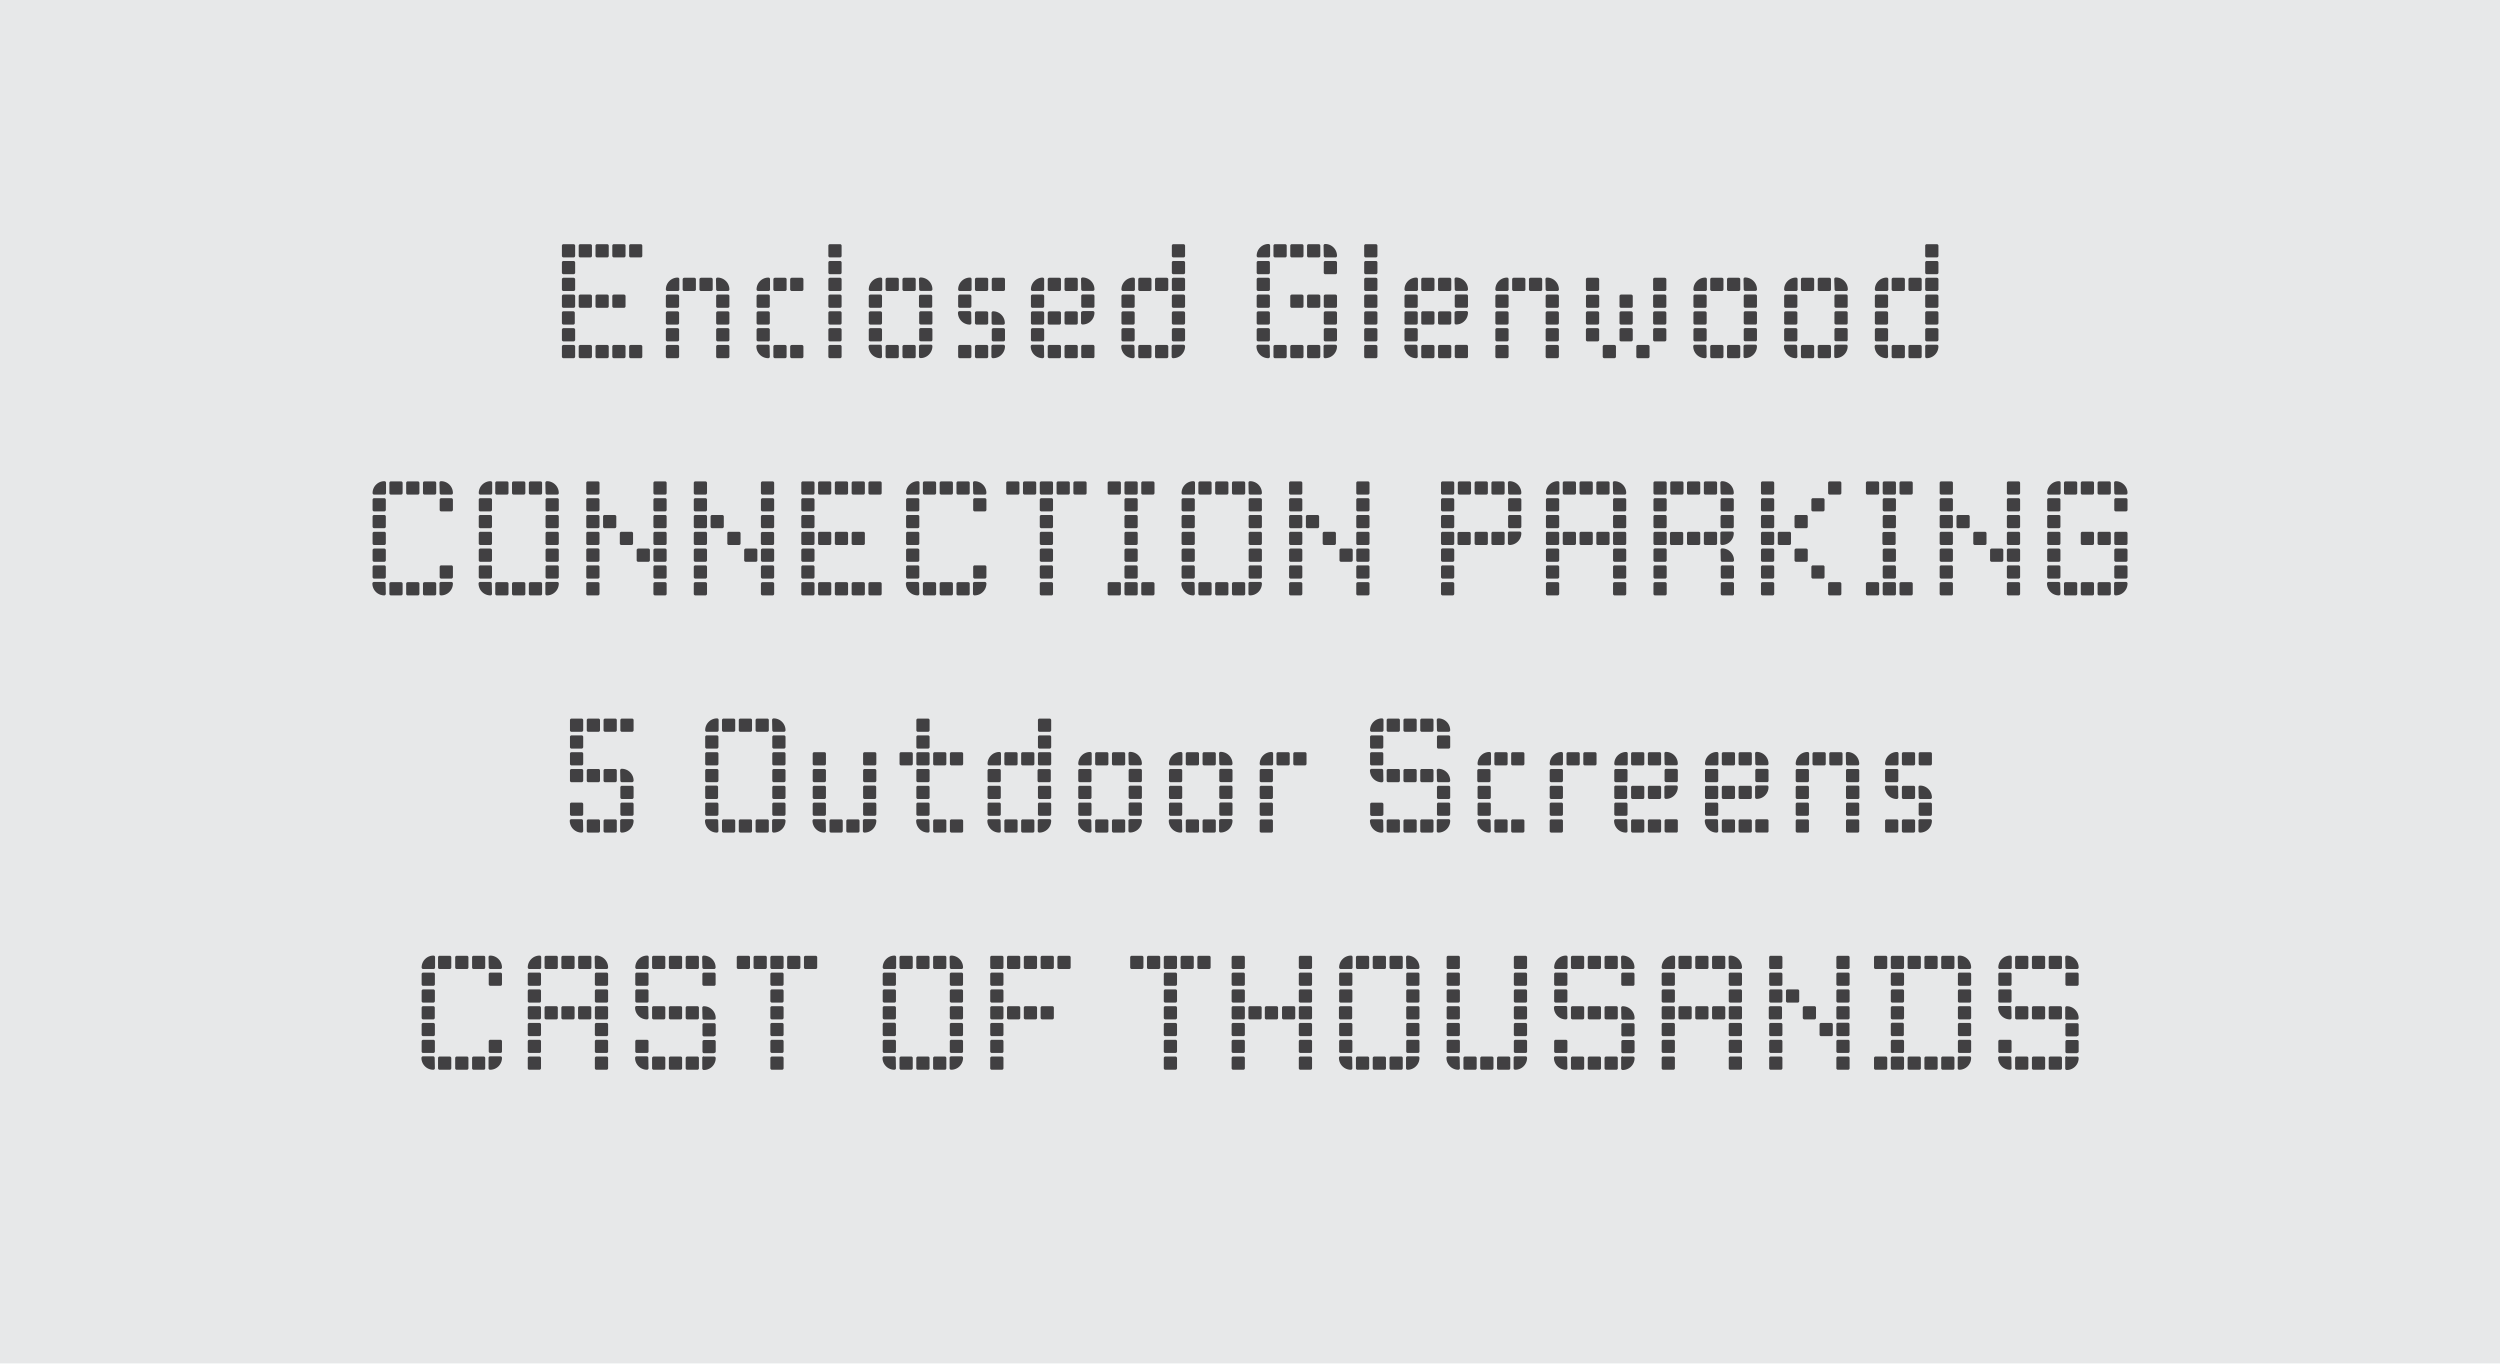
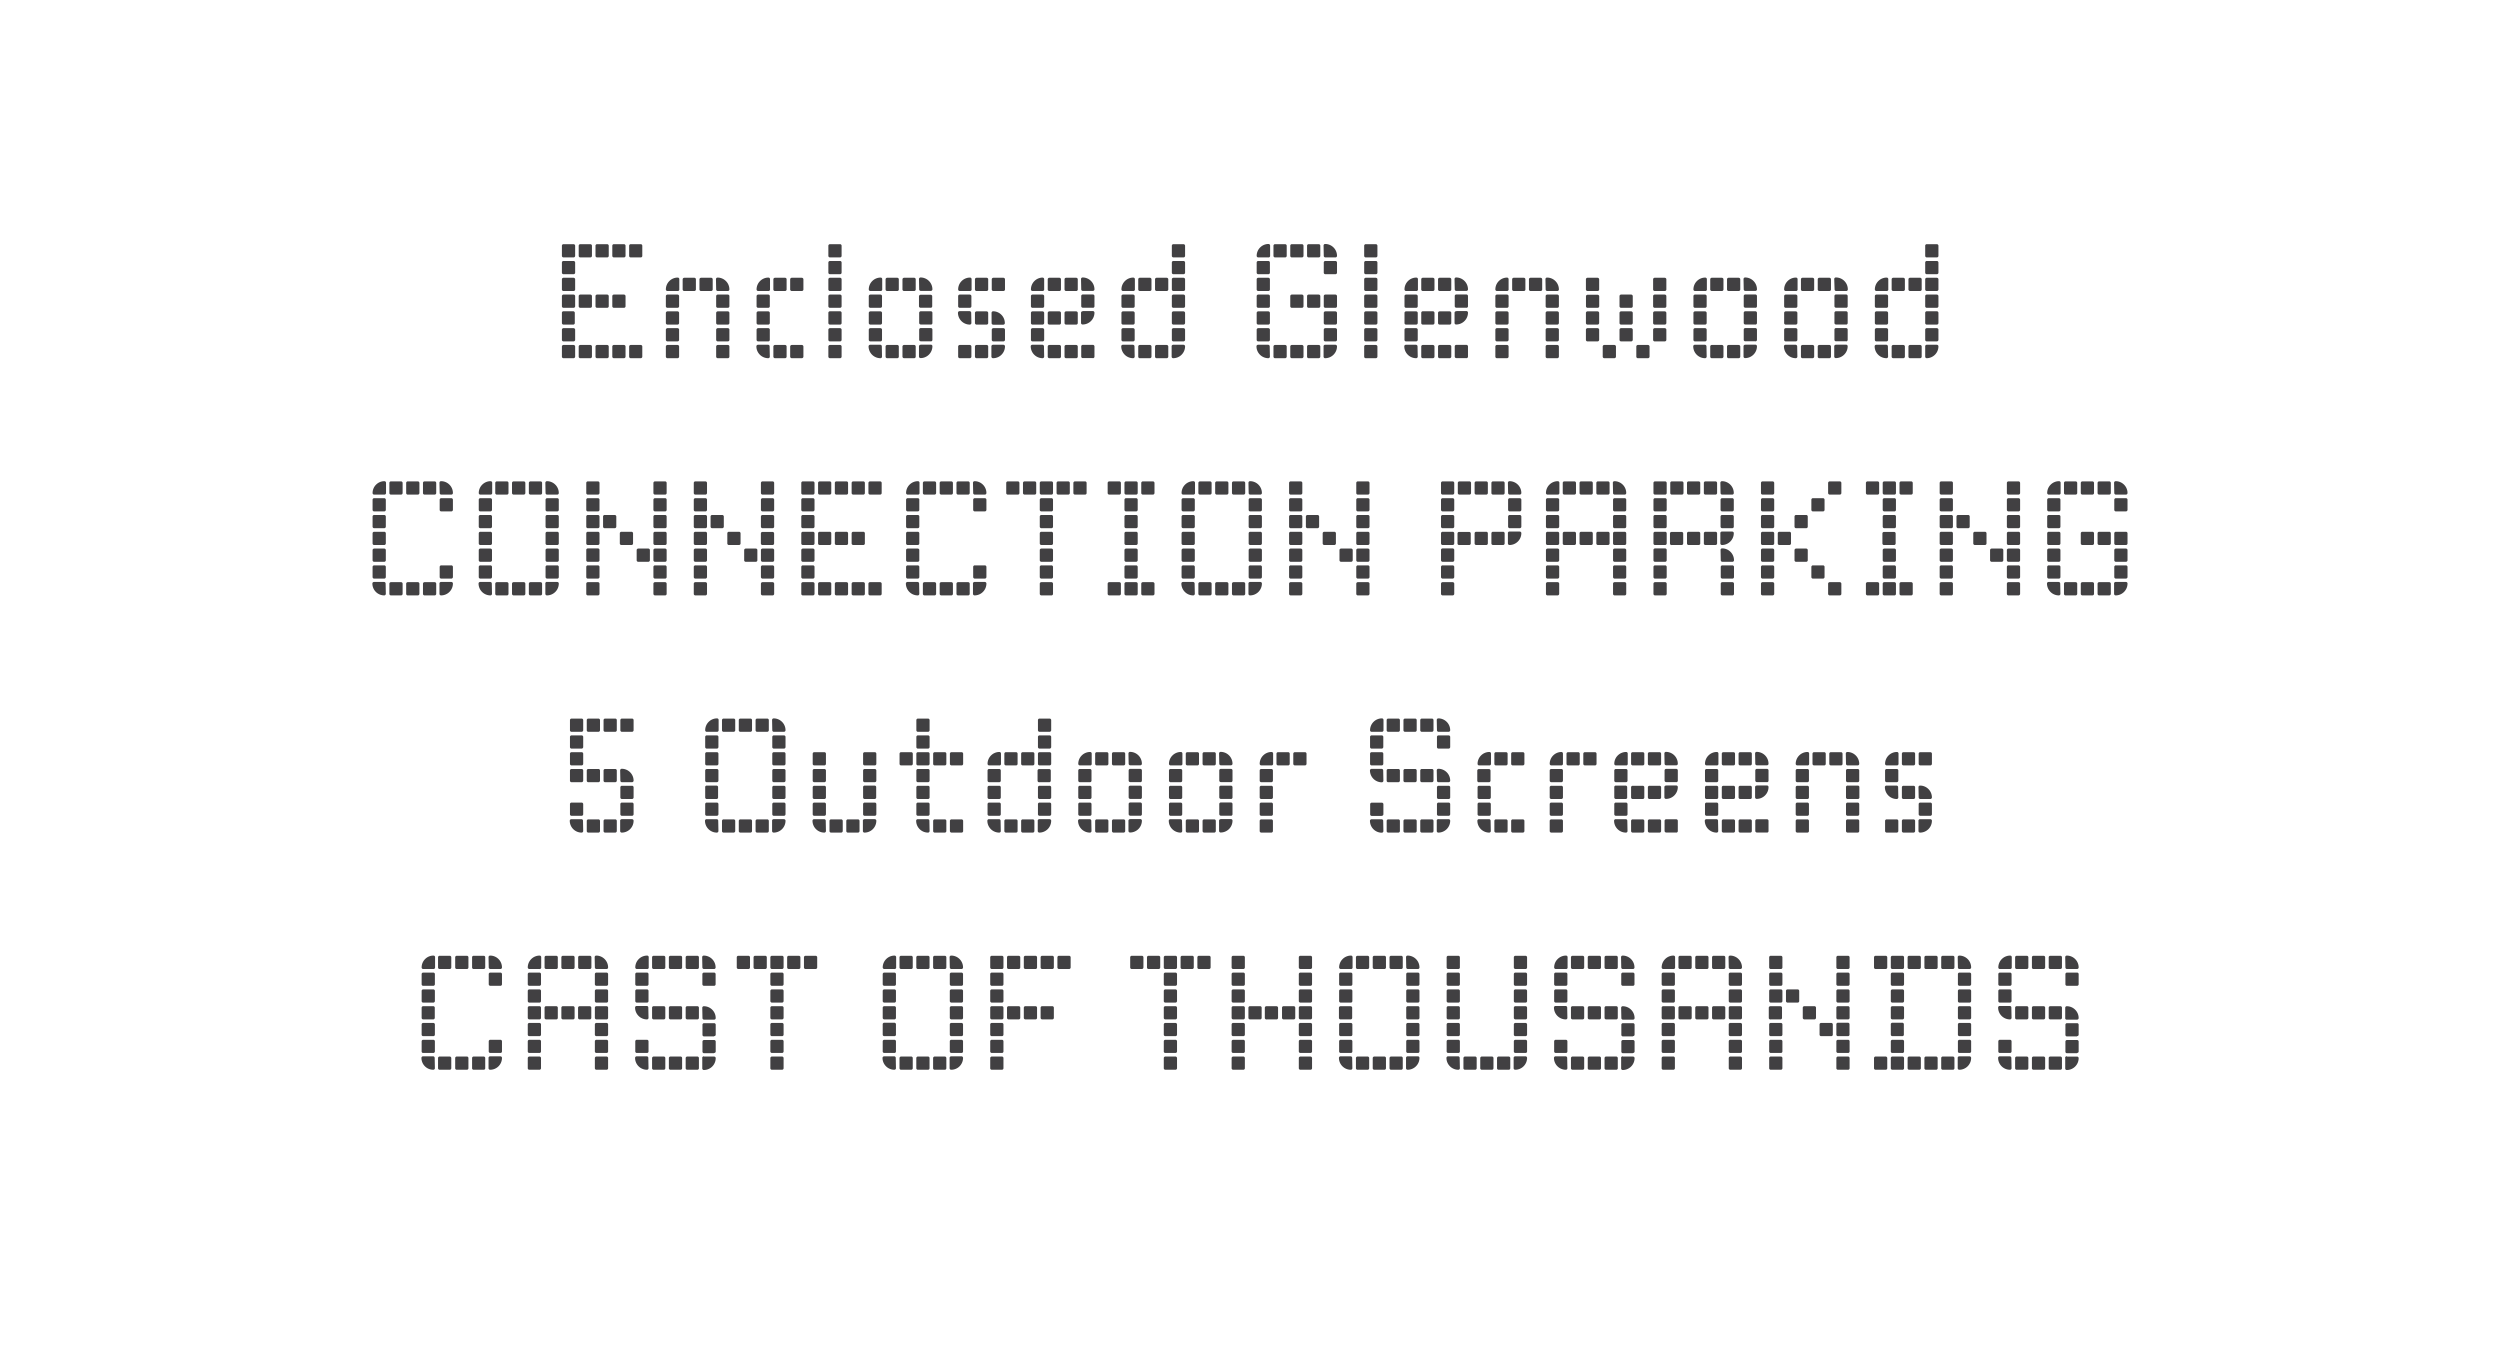
<svg xmlns="http://www.w3.org/2000/svg" viewBox="0 0 506 276">
  <defs>
    <style>.cls-6{fill:#414042}</style>
    <clipPath id="clip-path" transform="translate(-9 -7)">
      <path fill="none" d="M0 0h524v284H0z" />
    </clipPath>
  </defs>
  <g style="isolation:isolate">
    <g id="Layer_2" data-name="Layer 2">
      <g id="Layer_1-2" data-name="Layer 1">
        <g clip-path="url(#clip-path)" opacity=".95">
-           <path fill="#e6e7e8" d="M0 0h506v276H0z" />
-         </g>
+           </g>
        <path class="cls-6" d="M125.07 59.1h-2a.32.32 0 0 1-.34-.34v-2a.32.32 0 0 1 .34-.34h2a.33.33 0 0 1 .34.34v2a.32.32 0 0 1-.34.34zm0 3.4h-2a.32.32 0 0 1-.34-.34v-2a.32.32 0 0 1 .34-.34h2a.33.33 0 0 1 .34.34v2a.32.32 0 0 1-.34.34zm0 3.4h-2a.32.32 0 0 1-.34-.34v-2a.32.32 0 0 1 .34-.34h2a.33.33 0 0 1 .34.34v2a.32.32 0 0 1-.34.34zm0 3.4h-2a.32.32 0 0 1-.34-.34v-2a.32.32 0 0 1 .34-.34h2a.33.33 0 0 1 .34.34v2a.32.32 0 0 1-.34.34zm0 3.4h-2a.32.32 0 0 1-.34-.34v-2A.32.32 0 0 1 123 70h2a.33.33 0 0 1 .34.34v2a.33.33 0 0 1-.27.36zm0 3.4h-2a.32.32 0 0 1-.34-.34v-2a.32.32 0 0 1 .34-.34h2a.33.33 0 0 1 .34.34v2a.33.33 0 0 1-.34.34zm0 3.4h-2a.32.32 0 0 1-.34-.34v-2a.32.32 0 0 1 .34-.34h2a.33.33 0 0 1 .34.34v2a.33.33 0 0 1-.34.34zm3.4-20.4h-2a.32.32 0 0 1-.34-.34v-2a.32.32 0 0 1 .34-.34h2a.33.33 0 0 1 .34.34v2a.32.32 0 0 1-.34.34zm0 10.2h-2a.32.32 0 0 1-.34-.34v-2a.32.32 0 0 1 .34-.34h2a.33.33 0 0 1 .34.34v2a.32.32 0 0 1-.34.34zm0 10.2h-2a.32.32 0 0 1-.34-.34v-2a.32.32 0 0 1 .34-.34h2a.33.33 0 0 1 .34.34v2a.33.33 0 0 1-.34.34zm3.4-20.4h-2a.32.32 0 0 1-.34-.34v-2a.32.32 0 0 1 .34-.34h2a.33.33 0 0 1 .34.34v2a.32.32 0 0 1-.34.34zm0 10.2h-2a.32.32 0 0 1-.34-.34v-2a.32.32 0 0 1 .34-.34h2a.33.33 0 0 1 .34.34v2a.32.32 0 0 1-.34.34zm0 10.2h-2a.32.32 0 0 1-.34-.34v-2a.32.32 0 0 1 .34-.34h2a.33.33 0 0 1 .34.34v2a.33.33 0 0 1-.34.34zm3.4-20.4h-2a.32.32 0 0 1-.34-.34v-2a.32.32 0 0 1 .34-.34h2a.33.33 0 0 1 .34.34v2a.32.32 0 0 1-.34.34zm0 10.2h-2a.32.32 0 0 1-.34-.34v-2a.32.32 0 0 1 .34-.34h2a.33.33 0 0 1 .34.34v2a.32.32 0 0 1-.34.34zm0 10.2h-2a.32.32 0 0 1-.34-.34v-2a.32.32 0 0 1 .34-.34h2a.33.33 0 0 1 .34.34v2a.33.33 0 0 1-.34.34zm3.4-20.4h-2a.31.31 0 0 1-.33-.34v-2a.32.32 0 0 1 .33-.34h2a.32.32 0 0 1 .33.34v2a.31.31 0 0 1-.33.34zm0 20.4h-2a.32.32 0 0 1-.33-.34v-2a.32.32 0 0 1 .33-.34h2a.32.32 0 0 1 .33.34v2a.32.32 0 0 1-.33.34zM146.11 65.9h-2a.32.32 0 0 1-.34-.34 2.41 2.41 0 0 1 2.38-2.38.32.32 0 0 1 .34.34v2a.32.32 0 0 1-.38.38zm0 3.4h-2a.32.32 0 0 1-.34-.34v-2a.33.33 0 0 1 .34-.34h2a.32.32 0 0 1 .34.34v2a.32.32 0 0 1-.34.34zm0 3.4h-2a.33.33 0 0 1-.34-.34v-2a.33.33 0 0 1 .34-.34h2a.32.32 0 0 1 .34.34v2a.32.32 0 0 1-.34.34zm0 3.4h-2a.33.33 0 0 1-.34-.34v-2a.33.33 0 0 1 .34-.34h2a.32.32 0 0 1 .34.34v2a.32.32 0 0 1-.34.34zm0 3.4h-2a.33.33 0 0 1-.34-.34v-2a.33.33 0 0 1 .34-.34h2a.32.32 0 0 1 .34.34v2a.32.32 0 0 1-.34.34zm3.4-13.6h-2a.32.32 0 0 1-.34-.34v-2a.33.33 0 0 1 .34-.34h2a.32.32 0 0 1 .34.34v2a.32.32 0 0 1-.34.34zm3.4 0h-2a.32.32 0 0 1-.34-.34v-2a.33.33 0 0 1 .34-.34h2a.32.32 0 0 1 .34.34v2a.32.32 0 0 1-.34.34zm1-2.38a.33.33 0 0 1 .34-.34 2.41 2.41 0 0 1 2.38 2.38.32.32 0 0 1-.34.34h-2a.32.32 0 0 1-.34-.34zm2.38 5.78h-2a.32.32 0 0 1-.34-.34v-2a.33.33 0 0 1 .34-.34h2a.32.32 0 0 1 .34.34v2a.32.32 0 0 1-.32.34zm0 3.4h-2a.33.33 0 0 1-.34-.34v-2a.33.33 0 0 1 .34-.34h2a.32.32 0 0 1 .34.34v2a.32.32 0 0 1-.32.34zm0 3.4h-2a.33.33 0 0 1-.34-.34v-2a.33.33 0 0 1 .34-.34h2a.32.32 0 0 1 .34.34v2a.32.32 0 0 1-.32.34zm0 3.4h-2a.33.33 0 0 1-.34-.34v-2a.33.33 0 0 1 .34-.34h2a.32.32 0 0 1 .34.34v2a.32.32 0 0 1-.32.34zM164.47 65.9h-2a.32.32 0 0 1-.34-.34 2.41 2.41 0 0 1 2.38-2.38.32.32 0 0 1 .34.34v2a.32.32 0 0 1-.38.38zm0 3.4h-2a.32.32 0 0 1-.34-.34v-2a.33.33 0 0 1 .34-.34h2a.32.32 0 0 1 .34.34v2a.32.32 0 0 1-.34.34zm0 3.4h-2a.33.33 0 0 1-.34-.34v-2a.33.33 0 0 1 .34-.34h2a.32.32 0 0 1 .34.34v2a.32.32 0 0 1-.34.34zm0 3.4h-2a.33.33 0 0 1-.34-.34v-2a.33.33 0 0 1 .34-.34h2a.32.32 0 0 1 .34.34v2a.32.32 0 0 1-.34.34zm.34 3.06a.32.32 0 0 1-.34.34 2.41 2.41 0 0 1-2.38-2.38.33.33 0 0 1 .34-.34h2a.32.32 0 0 1 .34.34zm3.06-13.26h-2a.32.32 0 0 1-.34-.34v-2a.33.33 0 0 1 .34-.34h2a.32.32 0 0 1 .34.34v2a.32.32 0 0 1-.34.34zm0 13.6h-2a.33.33 0 0 1-.34-.34v-2a.33.33 0 0 1 .34-.34h2a.32.32 0 0 1 .34.34v2a.32.32 0 0 1-.34.34zm3.4-13.6h-2a.32.32 0 0 1-.34-.34v-2a.33.33 0 0 1 .34-.34h2a.33.33 0 0 1 .34.34v2a.32.32 0 0 1-.34.34zm0 13.6h-2a.33.33 0 0 1-.34-.34v-2a.33.33 0 0 1 .34-.34h2a.33.33 0 0 1 .34.34v2a.33.33 0 0 1-.34.34zM179 59.1h-2a.32.32 0 0 1-.34-.34v-2a.33.33 0 0 1 .34-.34h2a.32.32 0 0 1 .34.34v2a.32.32 0 0 1-.34.34zm0 3.4h-2a.32.32 0 0 1-.34-.34v-2a.33.33 0 0 1 .34-.34h2a.32.32 0 0 1 .34.34v2a.32.32 0 0 1-.34.34zm0 3.4h-2a.32.32 0 0 1-.34-.34v-2a.33.33 0 0 1 .34-.34h2a.32.32 0 0 1 .34.34v2a.32.32 0 0 1-.34.34zm0 3.4h-2a.32.32 0 0 1-.34-.34v-2a.33.33 0 0 1 .34-.34h2a.32.32 0 0 1 .34.34v2a.32.32 0 0 1-.34.34zm0 3.4h-2a.33.33 0 0 1-.34-.34v-2A.33.33 0 0 1 177 70h2a.32.32 0 0 1 .34.34v2a.32.32 0 0 1-.34.36zm0 3.4h-2a.33.33 0 0 1-.34-.34v-2a.33.33 0 0 1 .34-.34h2a.32.32 0 0 1 .34.34v2a.32.32 0 0 1-.34.34zm0 3.4h-2a.33.33 0 0 1-.34-.34v-2a.33.33 0 0 1 .34-.34h2a.32.32 0 0 1 .34.34v2a.32.32 0 0 1-.34.34zM187.18 65.9h-2a.32.32 0 0 1-.34-.34 2.41 2.41 0 0 1 2.38-2.38.32.32 0 0 1 .34.34v2a.32.32 0 0 1-.38.38zm0 3.4h-2a.32.32 0 0 1-.34-.34v-2a.33.33 0 0 1 .34-.34h2a.32.32 0 0 1 .34.34v2a.32.32 0 0 1-.34.34zm0 3.4h-2a.33.33 0 0 1-.34-.34v-2a.33.33 0 0 1 .34-.34h2a.32.32 0 0 1 .34.34v2a.32.32 0 0 1-.34.34zm0 3.4h-2a.33.33 0 0 1-.34-.34v-2a.33.33 0 0 1 .34-.34h2a.32.32 0 0 1 .34.34v2a.32.32 0 0 1-.34.34zm.34 3.06a.32.32 0 0 1-.34.34 2.41 2.41 0 0 1-2.38-2.38.33.33 0 0 1 .34-.34h2a.32.32 0 0 1 .34.34zm3.06-13.26h-2a.32.32 0 0 1-.34-.34v-2a.33.33 0 0 1 .34-.34h2a.32.32 0 0 1 .34.34v2a.32.32 0 0 1-.34.34zm0 13.6h-2a.33.33 0 0 1-.34-.34v-2a.33.33 0 0 1 .34-.34h2a.32.32 0 0 1 .34.34v2a.32.32 0 0 1-.34.34zM194 65.9h-2a.32.32 0 0 1-.34-.34v-2a.33.33 0 0 1 .34-.34h2a.32.32 0 0 1 .34.34v2a.32.32 0 0 1-.34.34zm0 13.6h-2a.33.33 0 0 1-.34-.34v-2a.33.33 0 0 1 .34-.34h2a.32.32 0 0 1 .34.34v2a.32.32 0 0 1-.34.34zm1-16a.33.33 0 0 1 .34-.34 2.41 2.41 0 0 1 2.38 2.38.32.32 0 0 1-.34.34h-2a.32.32 0 0 1-.34-.34zm2.38 5.78h-2A.32.32 0 0 1 195 69v-2a.33.33 0 0 1 .34-.34h2a.32.32 0 0 1 .34.34v2a.32.32 0 0 1-.3.3zm0 3.4h-2a.33.33 0 0 1-.34-.34v-2a.33.33 0 0 1 .34-.34h2a.32.32 0 0 1 .34.34v2a.32.32 0 0 1-.34.36zm0 3.4h-2a.33.33 0 0 1-.34-.34v-2a.33.33 0 0 1 .34-.34h2a.32.32 0 0 1 .34.34v2a.32.32 0 0 1-.34.36zm-2 .68h2a.32.32 0 0 1 .34.34 2.41 2.41 0 0 1-2.38 2.38.33.33 0 0 1-.34-.34v-2a.33.33 0 0 1 .34-.36zM205.27 65.9h-2a.32.32 0 0 1-.34-.34 2.41 2.41 0 0 1 2.38-2.38.33.33 0 0 1 .34.34v2a.32.32 0 0 1-.38.38zm0 3.4h-2a.32.32 0 0 1-.34-.34v-2a.33.33 0 0 1 .34-.34h2a.33.33 0 0 1 .34.34v2a.32.32 0 0 1-.34.34zm.34 3.06a.33.33 0 0 1-.34.34 2.41 2.41 0 0 1-2.38-2.38.33.33 0 0 1 .34-.34h2a.33.33 0 0 1 .34.34zm-.34 7.14h-2a.33.33 0 0 1-.34-.34v-2a.33.33 0 0 1 .34-.34h2a.33.33 0 0 1 .34.34v2a.33.33 0 0 1-.34.34zm3.4-13.6h-2a.32.32 0 0 1-.34-.34v-2a.33.33 0 0 1 .34-.34h2a.32.32 0 0 1 .34.34v2a.32.32 0 0 1-.34.34zm0 6.8h-2a.33.33 0 0 1-.34-.34v-2a.33.33 0 0 1 .34-.34h2a.32.32 0 0 1 .34.34v2a.32.32 0 0 1-.34.34zm0 6.8h-2a.33.33 0 0 1-.34-.34v-2a.33.33 0 0 1 .34-.34h2a.32.32 0 0 1 .34.34v2a.32.32 0 0 1-.34.34zm3.4-13.6h-2a.32.32 0 0 1-.34-.34v-2a.33.33 0 0 1 .34-.34h2a.33.33 0 0 1 .34.34v2a.32.32 0 0 1-.34.34zm-2.38 4.42A.33.33 0 0 1 210 70a2.41 2.41 0 0 1 2.38 2.38.33.33 0 0 1-.34.34h-2a.33.33 0 0 1-.34-.34zm2.38 5.78h-2a.33.33 0 0 1-.34-.34v-2a.33.33 0 0 1 .34-.34h2a.33.33 0 0 1 .34.34v2a.33.33 0 0 1-.34.34zm-2 .68h2a.33.33 0 0 1 .34.34A2.41 2.41 0 0 1 210 79.5a.33.33 0 0 1-.34-.34v-2a.33.33 0 0 1 .34-.38zM220 65.9h-2a.32.32 0 0 1-.34-.34 2.41 2.41 0 0 1 2.34-2.38.33.33 0 0 1 .34.34v2a.32.32 0 0 1-.34.38zm0 3.4h-2a.32.32 0 0 1-.34-.34v-2a.32.32 0 0 1 .34-.34h2a.33.33 0 0 1 .34.34v2a.32.32 0 0 1-.34.34zm0 3.4h-2a.32.32 0 0 1-.34-.34v-2a.32.32 0 0 1 .34-.34h2a.33.33 0 0 1 .34.34v2a.33.33 0 0 1-.34.34zm0 3.4h-2a.32.32 0 0 1-.34-.34v-2a.32.32 0 0 1 .34-.34h2a.33.33 0 0 1 .34.34v2a.33.33 0 0 1-.34.34zm.34 3.06a.33.33 0 0 1-.34.34 2.41 2.41 0 0 1-2.38-2.38.32.32 0 0 1 .34-.34h2a.33.33 0 0 1 .34.34zm3.06-13.26h-2a.32.32 0 0 1-.34-.34v-2a.33.33 0 0 1 .34-.34h2a.33.33 0 0 1 .34.34v2a.32.32 0 0 1-.38.34zm0 6.8h-2a.33.33 0 0 1-.34-.34v-2a.33.33 0 0 1 .34-.34h2a.33.33 0 0 1 .34.34v2a.33.33 0 0 1-.38.34zm0 6.8h-2a.33.33 0 0 1-.34-.34v-2a.33.33 0 0 1 .34-.34h2a.33.33 0 0 1 .34.34v2a.33.33 0 0 1-.38.34zm3.4-13.6h-2a.32.32 0 0 1-.34-.34v-2a.32.32 0 0 1 .34-.34h2a.33.33 0 0 1 .34.34v2a.32.32 0 0 1-.38.34zm0 6.8h-2a.32.32 0 0 1-.34-.34v-2a.32.32 0 0 1 .34-.34h2a.33.33 0 0 1 .34.34v2a.33.33 0 0 1-.38.34zm0 6.8h-2a.32.32 0 0 1-.34-.34v-2a.32.32 0 0 1 .34-.34h2a.33.33 0 0 1 .34.34v2a.33.33 0 0 1-.38.34zm1-16a.32.32 0 0 1 .34-.34 2.41 2.41 0 0 1 2.38 2.38.32.32 0 0 1-.34.34h-2a.32.32 0 0 1-.34-.34zm2.38 5.78h-2a.32.32 0 0 1-.34-.34v-2a.32.32 0 0 1 .34-.34h2a.33.33 0 0 1 .34.34v2a.32.32 0 0 1-.36.36zm-2 .68h2a.33.33 0 0 1 .34.34 2.41 2.41 0 0 1-2.38 2.38.32.32 0 0 1-.34-.34v-2a.32.32 0 0 1 .32-.34zm2 9.52h-2a.32.32 0 0 1-.34-.34v-2a.32.32 0 0 1 .34-.34h2a.33.33 0 0 1 .34.34v2a.33.33 0 0 1-.36.36zM238.32 65.9h-2a.32.32 0 0 1-.34-.34 2.41 2.41 0 0 1 2.38-2.38.33.33 0 0 1 .34.34v2a.32.32 0 0 1-.38.38zm0 3.4h-2a.32.32 0 0 1-.34-.34v-2a.32.32 0 0 1 .34-.34h2a.33.33 0 0 1 .34.34v2a.32.32 0 0 1-.34.34zm0 3.4h-2a.32.32 0 0 1-.34-.34v-2a.32.32 0 0 1 .34-.34h2a.33.33 0 0 1 .34.34v2a.33.33 0 0 1-.34.34zm0 3.4h-2a.32.32 0 0 1-.34-.34v-2a.32.32 0 0 1 .34-.34h2a.33.33 0 0 1 .34.34v2a.33.33 0 0 1-.34.34zm.34 3.06a.33.33 0 0 1-.34.34 2.41 2.41 0 0 1-2.38-2.38.32.32 0 0 1 .34-.34h2a.33.33 0 0 1 .34.34zm3.06-13.26h-2a.32.32 0 0 1-.34-.34v-2a.32.32 0 0 1 .34-.34h2a.33.33 0 0 1 .34.34v2a.32.32 0 0 1-.34.34zm0 13.6h-2a.32.32 0 0 1-.34-.34v-2a.32.32 0 0 1 .34-.34h2a.33.33 0 0 1 .34.34v2a.33.33 0 0 1-.34.34zm3.4-13.6h-2a.32.32 0 0 1-.34-.34v-2a.32.32 0 0 1 .34-.34h2a.33.33 0 0 1 .34.34v2a.32.32 0 0 1-.34.34zm0 13.6h-2a.32.32 0 0 1-.34-.34v-2a.32.32 0 0 1 .34-.34h2a.33.33 0 0 1 .34.34v2a.33.33 0 0 1-.34.34zm3.4-20.4h-2a.32.32 0 0 1-.34-.34v-2a.32.32 0 0 1 .34-.34h2a.33.33 0 0 1 .34.34v2a.32.32 0 0 1-.34.34zm0 3.4h-2a.32.32 0 0 1-.34-.34v-2a.32.32 0 0 1 .34-.34h2a.33.33 0 0 1 .34.34v2a.32.32 0 0 1-.34.34zm0 3.4h-2a.32.32 0 0 1-.34-.34v-2a.32.32 0 0 1 .34-.34h2a.33.33 0 0 1 .34.34v2a.32.32 0 0 1-.34.34zm0 3.4h-2a.32.32 0 0 1-.34-.34v-2a.32.32 0 0 1 .34-.34h2a.33.33 0 0 1 .34.34v2a.32.32 0 0 1-.34.34zm0 3.4h-2a.32.32 0 0 1-.34-.34v-2a.32.32 0 0 1 .34-.34h2a.33.33 0 0 1 .34.34v2a.33.33 0 0 1-.34.34zm0 3.4h-2a.32.32 0 0 1-.34-.34v-2a.32.32 0 0 1 .34-.34h2a.33.33 0 0 1 .34.34v2a.33.33 0 0 1-.34.34zm-2 .68h2a.33.33 0 0 1 .34.34 2.41 2.41 0 0 1-2.38 2.38.32.32 0 0 1-.34-.34v-2a.32.32 0 0 1 .34-.38zM265.69 59.1h-2a.32.32 0 0 1-.34-.34 2.41 2.41 0 0 1 2.38-2.38.33.33 0 0 1 .34.34v2a.32.32 0 0 1-.38.38zm0 3.4h-2a.32.32 0 0 1-.34-.34v-2a.32.32 0 0 1 .34-.34h2a.33.33 0 0 1 .34.34v2a.32.32 0 0 1-.34.34zm0 3.4h-2a.32.32 0 0 1-.34-.34v-2a.32.32 0 0 1 .34-.34h2a.33.33 0 0 1 .34.34v2a.32.32 0 0 1-.34.34zm0 3.4h-2a.32.32 0 0 1-.34-.34v-2a.32.32 0 0 1 .34-.34h2a.33.33 0 0 1 .34.34v2a.32.32 0 0 1-.34.34zm0 3.4h-2a.32.32 0 0 1-.34-.34v-2a.32.32 0 0 1 .34-.34h2a.33.33 0 0 1 .34.34v2a.33.33 0 0 1-.34.34zm0 3.4h-2a.32.32 0 0 1-.34-.34v-2a.32.32 0 0 1 .34-.34h2a.33.33 0 0 1 .34.34v2a.33.33 0 0 1-.34.34zm.34 3.06a.33.33 0 0 1-.34.34 2.41 2.41 0 0 1-2.38-2.38.32.32 0 0 1 .34-.34h2a.33.33 0 0 1 .34.34zm3.06-20.06h-2a.32.32 0 0 1-.34-.34v-2a.32.32 0 0 1 .34-.34h2a.33.33 0 0 1 .34.34v2a.32.32 0 0 1-.34.34zm0 20.4h-2a.32.32 0 0 1-.34-.34v-2a.32.32 0 0 1 .34-.34h2a.33.33 0 0 1 .34.34v2a.33.33 0 0 1-.34.34zm3.4-20.4h-2a.32.32 0 0 1-.34-.34v-2a.32.32 0 0 1 .34-.34h2a.33.33 0 0 1 .34.34v2a.32.32 0 0 1-.34.34zm0 10.2h-2a.32.32 0 0 1-.34-.34v-2a.32.32 0 0 1 .34-.34h2a.33.33 0 0 1 .34.34v2a.32.32 0 0 1-.34.34zm0 10.2h-2a.32.32 0 0 1-.34-.34v-2a.32.32 0 0 1 .34-.34h2a.33.33 0 0 1 .34.34v2a.33.33 0 0 1-.34.34zm3.4-20.4h-2a.32.32 0 0 1-.34-.34v-2a.32.32 0 0 1 .34-.34h2a.33.33 0 0 1 .34.34v2a.32.32 0 0 1-.34.34zm0 10.2h-2a.32.32 0 0 1-.34-.34v-2a.32.32 0 0 1 .34-.34h2a.33.33 0 0 1 .34.34v2a.32.32 0 0 1-.34.34zm0 10.2h-2a.32.32 0 0 1-.34-.34v-2a.32.32 0 0 1 .34-.34h2a.33.33 0 0 1 .34.34v2a.33.33 0 0 1-.34.34zm1-22.78a.32.32 0 0 1 .34-.34 2.41 2.41 0 0 1 2.38 2.38.32.32 0 0 1-.34.34h-2a.32.32 0 0 1-.34-.34zm2.38 5.78h-2a.32.32 0 0 1-.34-.34v-2a.32.32 0 0 1 .34-.34h2a.33.33 0 0 1 .34.34v2a.32.32 0 0 1-.32.34zm0 6.8h-2a.32.32 0 0 1-.34-.34v-2a.32.32 0 0 1 .34-.34h2a.33.33 0 0 1 .34.34v2a.32.32 0 0 1-.32.34zm0 3.4h-2a.32.32 0 0 1-.34-.34v-2a.32.32 0 0 1 .34-.34h2a.33.33 0 0 1 .34.34v2a.33.33 0 0 1-.32.34zm0 3.4h-2a.32.32 0 0 1-.34-.34v-2a.32.32 0 0 1 .34-.34h2a.33.33 0 0 1 .34.34v2a.33.33 0 0 1-.32.34zm-2 .68h2a.33.33 0 0 1 .34.34 2.41 2.41 0 0 1-2.38 2.38.32.32 0 0 1-.34-.34v-2a.32.32 0 0 1 .36-.38zM287.45 59.1h-2a.32.32 0 0 1-.34-.34v-2a.32.32 0 0 1 .34-.34h2a.33.33 0 0 1 .34.34v2a.32.32 0 0 1-.34.34zm0 3.4h-2a.32.32 0 0 1-.34-.34v-2a.32.32 0 0 1 .34-.34h2a.33.33 0 0 1 .34.34v2a.32.32 0 0 1-.34.34zm0 3.4h-2a.32.32 0 0 1-.34-.34v-2a.32.32 0 0 1 .34-.34h2a.33.33 0 0 1 .34.34v2a.32.32 0 0 1-.34.34zm0 3.4h-2a.32.32 0 0 1-.34-.34v-2a.32.32 0 0 1 .34-.34h2a.33.33 0 0 1 .34.34v2a.32.32 0 0 1-.34.34zm0 3.4h-2a.32.32 0 0 1-.34-.34v-2a.32.32 0 0 1 .34-.34h2a.33.33 0 0 1 .34.34v2a.33.33 0 0 1-.34.34zm0 3.4h-2a.32.32 0 0 1-.34-.34v-2a.32.32 0 0 1 .34-.34h2a.33.33 0 0 1 .34.34v2a.33.33 0 0 1-.34.34zm0 3.4h-2a.32.32 0 0 1-.34-.34v-2a.32.32 0 0 1 .34-.34h2a.33.33 0 0 1 .34.34v2a.33.33 0 0 1-.34.34zM295.61 65.9h-2a.32.32 0 0 1-.34-.34 2.41 2.41 0 0 1 2.38-2.38.33.33 0 0 1 .34.34v2a.32.32 0 0 1-.38.38zm0 3.4h-2a.32.32 0 0 1-.34-.34v-2a.32.32 0 0 1 .34-.34h2a.33.33 0 0 1 .34.34v2a.32.32 0 0 1-.34.34zm0 3.4h-2a.32.32 0 0 1-.34-.34v-2a.32.32 0 0 1 .34-.34h2a.33.33 0 0 1 .34.34v2a.33.33 0 0 1-.34.34zm0 3.4h-2a.32.32 0 0 1-.34-.34v-2a.32.32 0 0 1 .34-.34h2a.33.33 0 0 1 .34.34v2a.33.33 0 0 1-.34.34zm.34 3.06a.33.33 0 0 1-.34.34 2.41 2.41 0 0 1-2.38-2.38.32.32 0 0 1 .34-.34h2a.33.33 0 0 1 .34.34zM299 65.9h-2a.32.32 0 0 1-.34-.34v-2a.32.32 0 0 1 .34-.34h2a.33.33 0 0 1 .34.34v2a.32.32 0 0 1-.34.34zm0 6.8h-2a.32.32 0 0 1-.34-.34v-2A.32.32 0 0 1 297 70h2a.33.33 0 0 1 .34.34v2a.33.33 0 0 1-.34.36zm0 6.8h-2a.32.32 0 0 1-.34-.34v-2a.32.32 0 0 1 .34-.34h2a.33.33 0 0 1 .34.34v2a.33.33 0 0 1-.34.34zm3.4-13.6h-2a.32.32 0 0 1-.34-.34v-2a.32.32 0 0 1 .34-.34h2a.33.33 0 0 1 .34.34v2a.32.32 0 0 1-.33.34zm0 6.8h-2a.32.32 0 0 1-.34-.34v-2a.32.32 0 0 1 .34-.34h2a.33.33 0 0 1 .34.34v2a.33.33 0 0 1-.33.34zm0 6.8h-2a.32.32 0 0 1-.34-.34v-2a.32.32 0 0 1 .34-.34h2a.33.33 0 0 1 .34.34v2a.33.33 0 0 1-.33.34zm1-16a.32.32 0 0 1 .34-.34 2.41 2.41 0 0 1 2.38 2.38.32.32 0 0 1-.34.34h-2a.32.32 0 0 1-.34-.34zm2.38 5.78h-2a.32.32 0 0 1-.34-.34v-2a.32.32 0 0 1 .34-.34h2a.33.33 0 0 1 .34.34v2a.32.32 0 0 1-.31.36zm-2 .68h2a.33.33 0 0 1 .34.34 2.41 2.41 0 0 1-2.38 2.38.32.32 0 0 1-.34-.34v-2a.32.32 0 0 1 .37-.34zm2 9.52h-2a.32.32 0 0 1-.34-.34v-2a.32.32 0 0 1 .34-.34h2a.33.33 0 0 1 .34.34v2a.33.33 0 0 1-.31.36zM314 65.9h-2a.32.32 0 0 1-.34-.34 2.41 2.41 0 0 1 2.34-2.38.33.33 0 0 1 .34.34v2a.32.32 0 0 1-.34.38zm0 3.4h-2a.32.32 0 0 1-.34-.34v-2a.32.32 0 0 1 .34-.34h2a.33.33 0 0 1 .34.34v2a.32.32 0 0 1-.34.34zm0 3.4h-2a.32.32 0 0 1-.34-.34v-2a.32.32 0 0 1 .34-.34h2a.33.33 0 0 1 .34.34v2a.33.33 0 0 1-.34.34zm0 3.4h-2a.32.32 0 0 1-.34-.34v-2a.32.32 0 0 1 .34-.34h2a.33.33 0 0 1 .34.34v2a.33.33 0 0 1-.34.34zm0 3.4h-2a.32.32 0 0 1-.34-.34v-2a.32.32 0 0 1 .34-.34h2a.33.33 0 0 1 .34.34v2a.33.33 0 0 1-.34.34zm3.4-13.6h-2a.32.32 0 0 1-.34-.34v-2a.32.32 0 0 1 .34-.34h2a.33.33 0 0 1 .34.34v2a.32.32 0 0 1-.37.34zm3.4 0h-2a.32.32 0 0 1-.34-.34v-2a.32.32 0 0 1 .34-.34h2a.33.33 0 0 1 .34.34v2a.32.32 0 0 1-.37.34zm1-2.38a.32.32 0 0 1 .34-.34 2.41 2.41 0 0 1 2.38 2.38.32.32 0 0 1-.34.34h-2a.32.32 0 0 1-.34-.34zm2.38 5.78h-2a.32.32 0 0 1-.34-.34v-2a.32.32 0 0 1 .34-.34h2a.33.33 0 0 1 .34.34v2a.32.32 0 0 1-.35.34zm0 3.4h-2a.32.32 0 0 1-.34-.34v-2a.32.32 0 0 1 .34-.34h2a.33.33 0 0 1 .34.34v2a.33.33 0 0 1-.35.34zm0 3.4h-2a.32.32 0 0 1-.34-.34v-2a.32.32 0 0 1 .34-.34h2a.33.33 0 0 1 .34.34v2a.33.33 0 0 1-.35.34zm0 3.4h-2a.32.32 0 0 1-.34-.34v-2a.32.32 0 0 1 .34-.34h2a.33.33 0 0 1 .34.34v2a.33.33 0 0 1-.35.34zM332.33 65.9h-2a.32.32 0 0 1-.34-.34v-2a.32.32 0 0 1 .34-.34h2a.33.33 0 0 1 .34.34v2a.32.32 0 0 1-.34.34zm0 3.4h-2a.32.32 0 0 1-.33-.3v-2a.32.32 0 0 1 .34-.34h2a.33.33 0 0 1 .34.34v2a.32.32 0 0 1-.35.3zm0 3.4h-2a.32.32 0 0 1-.34-.34v-2a.32.32 0 0 1 .34-.34h2a.33.33 0 0 1 .34.34v2a.33.33 0 0 1-.34.34zm0 3.4h-2a.32.32 0 0 1-.34-.34v-2a.32.32 0 0 1 .34-.34h2a.33.33 0 0 1 .34.34v2a.33.33 0 0 1-.34.34zm3.4 3.4h-2a.32.32 0 0 1-.34-.34v-2a.32.32 0 0 1 .34-.34h2a.33.33 0 0 1 .34.34v2a.33.33 0 0 1-.34.34zm3.4-10.2h-2a.32.32 0 0 1-.34-.34v-2a.32.32 0 0 1 .34-.34h2a.33.33 0 0 1 .34.34v2a.32.32 0 0 1-.34.34zm0 3.4h-2a.32.32 0 0 1-.34-.34v-2a.32.32 0 0 1 .34-.34h2a.33.33 0 0 1 .34.34v2a.33.33 0 0 1-.34.34zm0 3.4h-2a.32.32 0 0 1-.34-.34v-2a.32.32 0 0 1 .34-.34h2a.33.33 0 0 1 .34.34v2a.33.33 0 0 1-.34.34zm3.4 3.4h-2a.32.32 0 0 1-.34-.34v-2a.32.32 0 0 1 .34-.34h2a.33.33 0 0 1 .34.34v2a.33.33 0 0 1-.34.34zm3.4-13.6h-2a.32.32 0 0 1-.34-.34v-2a.32.32 0 0 1 .34-.34h2a.33.33 0 0 1 .34.34v2a.32.32 0 0 1-.34.34zm0 3.4h-2a.32.32 0 0 1-.34-.34v-2a.32.32 0 0 1 .34-.34h2a.33.33 0 0 1 .34.34v2a.32.32 0 0 1-.34.34zm0 3.4h-2a.32.32 0 0 1-.34-.34v-2a.32.32 0 0 1 .34-.34h2a.33.33 0 0 1 .34.34v2a.33.33 0 0 1-.34.34zm0 3.4h-2a.32.32 0 0 1-.34-.34v-2a.32.32 0 0 1 .34-.34h2a.33.33 0 0 1 .34.34v2a.33.33 0 0 1-.34.34zM354.09 65.9h-2a.32.32 0 0 1-.34-.34 2.41 2.41 0 0 1 2.38-2.38.33.33 0 0 1 .34.34v2a.32.32 0 0 1-.38.38zm0 3.4h-2a.32.32 0 0 1-.34-.34v-2a.32.32 0 0 1 .34-.34h2a.33.33 0 0 1 .34.34v2a.32.32 0 0 1-.34.34zm0 3.4h-2a.32.32 0 0 1-.34-.34v-2a.32.32 0 0 1 .34-.34h2a.33.33 0 0 1 .34.34v2a.33.33 0 0 1-.34.34zm0 3.4h-2a.32.32 0 0 1-.34-.34v-2a.32.32 0 0 1 .34-.34h2a.33.33 0 0 1 .34.34v2a.33.33 0 0 1-.34.34zm.34 3.06a.33.33 0 0 1-.34.34 2.41 2.41 0 0 1-2.38-2.38.32.32 0 0 1 .34-.34h2a.33.33 0 0 1 .34.34zm3.06-13.26h-2a.32.32 0 0 1-.34-.34v-2a.32.32 0 0 1 .34-.34h2a.33.33 0 0 1 .34.34v2a.32.32 0 0 1-.34.34zm0 13.6h-2a.32.32 0 0 1-.34-.34v-2a.32.32 0 0 1 .34-.34h2a.33.33 0 0 1 .34.34v2a.33.33 0 0 1-.34.34zm3.4-13.6h-2a.32.32 0 0 1-.34-.34v-2a.32.32 0 0 1 .34-.34h2a.33.33 0 0 1 .34.34v2a.32.32 0 0 1-.34.34zm0 13.6h-2a.32.32 0 0 1-.34-.34v-2a.32.32 0 0 1 .34-.34h2a.33.33 0 0 1 .34.34v2a.33.33 0 0 1-.34.34zm1-16a.32.32 0 0 1 .34-.34 2.41 2.41 0 0 1 2.38 2.38.32.32 0 0 1-.34.34h-2a.32.32 0 0 1-.34-.34zm2.38 5.78h-2a.32.32 0 0 1-.34-.34v-2a.32.32 0 0 1 .34-.34h2a.33.33 0 0 1 .34.34v2a.32.32 0 0 1-.32.36zm0 3.4h-2a.32.32 0 0 1-.34-.34v-2a.32.32 0 0 1 .34-.34h2a.33.33 0 0 1 .34.34v2a.33.33 0 0 1-.32.36zm0 3.4h-2a.32.32 0 0 1-.34-.34v-2a.32.32 0 0 1 .34-.34h2a.33.33 0 0 1 .34.34v2a.33.33 0 0 1-.32.36zm-2 .68h2a.33.33 0 0 1 .34.34 2.41 2.41 0 0 1-2.38 2.38.32.32 0 0 1-.34-.34v-2a.32.32 0 0 1 .36-.36zM372.45 65.9h-2a.32.32 0 0 1-.34-.34 2.41 2.41 0 0 1 2.38-2.38.33.33 0 0 1 .34.34v2a.32.32 0 0 1-.38.38zm0 3.4h-2a.32.32 0 0 1-.34-.34v-2a.32.32 0 0 1 .34-.34h2a.33.33 0 0 1 .34.34v2a.32.32 0 0 1-.34.34zm0 3.4h-2a.32.32 0 0 1-.34-.34v-2a.32.32 0 0 1 .34-.34h2a.33.33 0 0 1 .34.34v2a.33.33 0 0 1-.34.34zm0 3.4h-2a.32.32 0 0 1-.34-.34v-2a.32.32 0 0 1 .34-.34h2a.33.33 0 0 1 .34.34v2a.33.33 0 0 1-.34.34zm.34 3.06a.33.33 0 0 1-.34.34 2.41 2.41 0 0 1-2.38-2.38.32.32 0 0 1 .34-.34h2a.33.33 0 0 1 .34.34zm3.06-13.26h-2a.32.32 0 0 1-.34-.34v-2a.32.32 0 0 1 .34-.34h2a.33.33 0 0 1 .34.34v2a.32.32 0 0 1-.34.34zm0 13.6h-2a.32.32 0 0 1-.34-.34v-2a.32.32 0 0 1 .34-.34h2a.33.33 0 0 1 .34.34v2a.33.33 0 0 1-.34.34zm3.4-13.6h-2a.32.32 0 0 1-.34-.34v-2a.32.32 0 0 1 .34-.34h2a.33.33 0 0 1 .34.34v2a.32.32 0 0 1-.34.34zm0 13.6h-2a.32.32 0 0 1-.34-.34v-2a.32.32 0 0 1 .34-.34h2a.33.33 0 0 1 .34.34v2a.33.33 0 0 1-.34.34zm1-16a.32.32 0 0 1 .34-.34 2.41 2.41 0 0 1 2.41 2.4.32.32 0 0 1-.34.34h-2a.32.32 0 0 1-.34-.34zm2.38 5.78h-2a.32.32 0 0 1-.34-.34v-2a.32.32 0 0 1 .34-.34h2a.33.33 0 0 1 .34.34v2a.32.32 0 0 1-.32.36zm0 3.4h-2a.32.32 0 0 1-.34-.34v-2a.32.32 0 0 1 .34-.34h2a.33.33 0 0 1 .34.34v2a.33.33 0 0 1-.32.36zm0 3.4h-2a.32.32 0 0 1-.34-.34v-2a.32.32 0 0 1 .34-.34h2a.33.33 0 0 1 .34.34v2a.33.33 0 0 1-.32.36zm-2 .68h2a.33.33 0 0 1 .34.34 2.41 2.41 0 0 1-2.38 2.38.32.32 0 0 1-.34-.34v-2a.32.32 0 0 1 .36-.36zM390.81 65.9h-2a.32.32 0 0 1-.34-.34 2.41 2.41 0 0 1 2.38-2.38.33.33 0 0 1 .34.34v2a.32.32 0 0 1-.38.38zm0 3.4h-2a.32.32 0 0 1-.34-.34v-2a.32.32 0 0 1 .34-.34h2a.33.33 0 0 1 .34.34v2a.32.32 0 0 1-.34.34zm0 3.4h-2a.32.32 0 0 1-.34-.34v-2a.32.32 0 0 1 .34-.34h2a.33.33 0 0 1 .34.34v2a.33.33 0 0 1-.34.34zm0 3.4h-2a.32.32 0 0 1-.34-.34v-2a.32.32 0 0 1 .34-.34h2a.33.33 0 0 1 .34.34v2a.33.33 0 0 1-.34.34zm.34 3.06a.33.33 0 0 1-.34.34 2.41 2.41 0 0 1-2.38-2.38.32.32 0 0 1 .34-.34h2a.33.33 0 0 1 .34.34zm3.06-13.26h-2a.32.32 0 0 1-.34-.34v-2a.32.32 0 0 1 .34-.34h2a.33.33 0 0 1 .34.34v2a.32.32 0 0 1-.34.34zm0 13.6h-2a.32.32 0 0 1-.34-.34v-2a.32.32 0 0 1 .34-.34h2a.33.33 0 0 1 .34.34v2a.33.33 0 0 1-.34.34zm3.4-13.6h-2a.32.32 0 0 1-.34-.34v-2a.32.32 0 0 1 .34-.34h2a.33.33 0 0 1 .34.34v2a.32.32 0 0 1-.34.34zm0 13.6h-2a.32.32 0 0 1-.34-.34v-2a.32.32 0 0 1 .34-.34h2a.33.33 0 0 1 .34.34v2a.33.33 0 0 1-.34.34zM401 59.1h-2a.32.32 0 0 1-.34-.34v-2a.32.32 0 0 1 .34-.34h2a.33.33 0 0 1 .34.34v2a.32.32 0 0 1-.34.34zm0 3.4h-2a.32.32 0 0 1-.34-.34v-2a.32.32 0 0 1 .34-.34h2a.33.33 0 0 1 .34.34v2a.32.32 0 0 1-.34.34zm0 3.4h-2a.32.32 0 0 1-.34-.34v-2a.32.32 0 0 1 .34-.34h2a.33.33 0 0 1 .34.34v2a.32.32 0 0 1-.34.34zm0 3.4h-2a.32.32 0 0 1-.34-.34v-2a.32.32 0 0 1 .34-.34h2a.33.33 0 0 1 .34.34v2a.32.32 0 0 1-.34.34zm0 3.4h-2a.32.32 0 0 1-.34-.34v-2A.32.32 0 0 1 399 70h2a.33.33 0 0 1 .34.34v2a.33.33 0 0 1-.34.36zm0 3.4h-2a.32.32 0 0 1-.34-.34v-2a.32.32 0 0 1 .34-.34h2a.33.33 0 0 1 .34.34v2a.33.33 0 0 1-.34.34zm-2 .68h2a.33.33 0 0 1 .34.34A2.41 2.41 0 0 1 399 79.5a.32.32 0 0 1-.34-.34v-2a.32.32 0 0 1 .34-.38zM86.75 107.11h-2a.32.32 0 0 1-.34-.34 2.41 2.41 0 0 1 2.38-2.38.33.33 0 0 1 .34.34v2a.33.33 0 0 1-.38.38zm0 3.4h-2a.32.32 0 0 1-.34-.34v-2a.32.32 0 0 1 .34-.34h2a.33.33 0 0 1 .34.34v2a.33.33 0 0 1-.34.34zm0 3.4h-2a.32.32 0 0 1-.34-.34v-2a.32.32 0 0 1 .34-.34h2a.33.33 0 0 1 .34.34v2a.33.33 0 0 1-.34.34zm0 3.4h-2a.32.32 0 0 1-.34-.34v-2a.32.32 0 0 1 .34-.34h2a.32.32 0 0 1 .34.34v2a.33.33 0 0 1-.34.34zm0 3.4h-2a.32.32 0 0 1-.34-.34v-2a.32.32 0 0 1 .34-.34h2a.32.32 0 0 1 .34.34v2a.33.33 0 0 1-.34.34zm0 3.4h-2a.32.32 0 0 1-.34-.34v-2a.32.32 0 0 1 .34-.34h2a.32.32 0 0 1 .34.34v2a.33.33 0 0 1-.34.34zm.34 3.06a.33.33 0 0 1-.34.34 2.41 2.41 0 0 1-2.38-2.38.32.32 0 0 1 .34-.34h2a.32.32 0 0 1 .34.34zm3.06-20.06h-2a.32.32 0 0 1-.34-.34v-2a.32.32 0 0 1 .34-.34h2a.33.33 0 0 1 .34.34v2a.33.33 0 0 1-.34.34zm0 20.4h-2a.32.32 0 0 1-.34-.34v-2a.32.32 0 0 1 .34-.34h2a.32.32 0 0 1 .34.34v2a.33.33 0 0 1-.34.34zm3.4-20.4h-2a.32.32 0 0 1-.34-.34v-2a.32.32 0 0 1 .34-.34h2a.33.33 0 0 1 .34.34v2a.33.33 0 0 1-.34.34zm0 20.4h-2a.32.32 0 0 1-.34-.34v-2a.32.32 0 0 1 .34-.34h2a.32.32 0 0 1 .34.34v2a.33.33 0 0 1-.34.34zm3.4-20.4h-2a.32.32 0 0 1-.34-.34v-2a.32.32 0 0 1 .34-.34h2a.33.33 0 0 1 .34.34v2a.33.33 0 0 1-.29.34zm0 20.4h-2a.32.32 0 0 1-.34-.34v-2a.32.32 0 0 1 .34-.34h2a.32.32 0 0 1 .34.34v2a.33.33 0 0 1-.29.34zm1-22.78a.32.32 0 0 1 .34-.34 2.41 2.41 0 0 1 2.38 2.38.33.33 0 0 1-.34.34h-2a.32.32 0 0 1-.34-.34zm2.38 5.78h-2a.32.32 0 0 1-.34-.34v-2a.32.32 0 0 1 .34-.34h2a.33.33 0 0 1 .34.34v2a.33.33 0 0 1-.32.34zm0 13.6h-2a.32.32 0 0 1-.34-.34v-2a.32.32 0 0 1 .34-.34h2a.32.32 0 0 1 .34.34v2a.33.33 0 0 1-.32.34zm-2 .68h2a.32.32 0 0 1 .34.34 2.41 2.41 0 0 1-2.38 2.38.32.32 0 0 1-.34-.34v-2a.32.32 0 0 1 .36-.38zM108.24 107.11h-2a.32.32 0 0 1-.34-.34 2.41 2.41 0 0 1 2.38-2.38.33.33 0 0 1 .34.34v2a.33.33 0 0 1-.38.38zm0 3.4h-2a.32.32 0 0 1-.34-.34v-2a.32.32 0 0 1 .34-.34h2a.33.33 0 0 1 .34.34v2a.33.33 0 0 1-.34.34zm0 3.4h-2a.32.32 0 0 1-.34-.34v-2a.32.32 0 0 1 .34-.34h2a.33.33 0 0 1 .34.34v2a.33.33 0 0 1-.34.34zm0 3.4h-2a.32.32 0 0 1-.34-.34v-2a.32.32 0 0 1 .34-.34h2a.32.32 0 0 1 .34.34v2a.33.33 0 0 1-.34.34zm0 3.4h-2a.32.32 0 0 1-.34-.34v-2a.32.32 0 0 1 .34-.34h2a.32.32 0 0 1 .34.34v2a.33.33 0 0 1-.34.34zm0 3.4h-2a.32.32 0 0 1-.34-.34v-2a.32.32 0 0 1 .34-.34h2a.32.32 0 0 1 .34.34v2a.33.33 0 0 1-.34.34zm.34 3.06a.33.33 0 0 1-.34.34 2.41 2.41 0 0 1-2.38-2.38.32.32 0 0 1 .34-.34h2a.32.32 0 0 1 .34.34zm3-20.06h-2a.33.33 0 0 1-.34-.34v-2a.33.33 0 0 1 .34-.34h2a.32.32 0 0 1 .34.34v2a.32.32 0 0 1-.29.34zm0 20.4h-2a.33.33 0 0 1-.34-.34v-2a.32.32 0 0 1 .34-.34h2a.32.32 0 0 1 .34.34v2a.32.32 0 0 1-.29.34zm3.4-20.4h-2a.33.33 0 0 1-.35-.34v-2a.33.33 0 0 1 .35-.34h2a.33.33 0 0 1 .35.34v2a.33.33 0 0 1-.33.34zm0 20.4h-2a.33.33 0 0 1-.35-.34v-2a.32.32 0 0 1 .35-.34h2a.32.32 0 0 1 .35.34v2a.33.33 0 0 1-.33.34zm3.4-20.4h-2a.33.33 0 0 1-.34-.34v-2a.33.33 0 0 1 .34-.34h2a.32.32 0 0 1 .34.34v2a.32.32 0 0 1-.29.34zm0 20.4h-2a.33.33 0 0 1-.34-.34v-2a.32.32 0 0 1 .34-.34h2a.32.32 0 0 1 .34.34v2a.32.32 0 0 1-.29.34zm1-22.78a.33.33 0 0 1 .34-.34 2.41 2.41 0 0 1 2.38 2.38.32.32 0 0 1-.34.34h-2a.33.33 0 0 1-.34-.34zm2.38 5.78h-2a.33.33 0 0 1-.34-.34v-2a.33.33 0 0 1 .34-.34h2a.32.32 0 0 1 .34.34v2a.32.32 0 0 1-.27.34zm0 3.4h-2a.33.33 0 0 1-.34-.34v-2a.33.33 0 0 1 .34-.34h2a.32.32 0 0 1 .34.34v2a.32.32 0 0 1-.27.34zm0 3.4h-2a.33.33 0 0 1-.34-.34v-2a.32.32 0 0 1 .34-.34h2a.32.32 0 0 1 .34.34v2a.32.32 0 0 1-.27.34zm0 3.4h-2a.33.33 0 0 1-.34-.34v-2a.32.32 0 0 1 .34-.34h2a.32.32 0 0 1 .34.34v2a.32.32 0 0 1-.27.34zm0 3.4h-2a.33.33 0 0 1-.34-.34v-2a.32.32 0 0 1 .34-.34h2a.32.32 0 0 1 .34.34v2a.32.32 0 0 1-.27.34zm-2 .68h2a.32.32 0 0 1 .34.34 2.41 2.41 0 0 1-2.38 2.38.33.33 0 0 1-.34-.34v-2a.32.32 0 0 1 .41-.38zM130 107.11h-2a.32.32 0 0 1-.34-.34v-2a.32.32 0 0 1 .34-.34h2a.33.33 0 0 1 .34.34v2a.33.33 0 0 1-.34.34zm0 3.4h-2a.32.32 0 0 1-.34-.34v-2a.32.32 0 0 1 .34-.34h2a.33.33 0 0 1 .34.34v2a.33.33 0 0 1-.34.34zm0 3.4h-2a.32.32 0 0 1-.34-.34v-2a.32.32 0 0 1 .34-.34h2a.33.33 0 0 1 .34.34v2a.33.33 0 0 1-.34.34zm0 3.4h-2a.32.32 0 0 1-.34-.34v-2a.32.32 0 0 1 .34-.34h2a.32.32 0 0 1 .34.34v2a.33.33 0 0 1-.34.34zm0 3.4h-2a.32.32 0 0 1-.34-.34v-2a.32.32 0 0 1 .34-.37h2a.32.32 0 0 1 .34.34v2a.33.33 0 0 1-.34.37zm0 3.4h-2a.32.32 0 0 1-.34-.34v-2a.32.32 0 0 1 .34-.34h2a.32.32 0 0 1 .34.34v2a.33.33 0 0 1-.34.34zm0 3.4h-2a.32.32 0 0 1-.34-.34v-2a.32.32 0 0 1 .34-.34h2a.32.32 0 0 1 .34.34v2a.33.33 0 0 1-.34.34zm3.4-13.6h-2a.32.32 0 0 1-.34-.34v-2a.32.32 0 0 1 .34-.34h2a.33.33 0 0 1 .34.34v2a.33.33 0 0 1-.34.34zm3.39 3.4h-2a.32.32 0 0 1-.34-.34v-2a.32.32 0 0 1 .34-.34h2a.32.32 0 0 1 .34.34v2a.32.32 0 0 1-.34.34zm3.41 3.4h-2a.32.32 0 0 1-.34-.34v-2a.32.32 0 0 1 .34-.34h2a.32.32 0 0 1 .34.34v2a.33.33 0 0 1-.34.34zm3.39-13.6h-2a.33.33 0 0 1-.34-.34v-2a.33.33 0 0 1 .34-.34h2a.32.32 0 0 1 .34.34v2a.32.32 0 0 1-.34.34zm0 3.4h-2a.33.33 0 0 1-.34-.34v-2a.33.33 0 0 1 .34-.34h2a.32.32 0 0 1 .34.34v2a.32.32 0 0 1-.34.34zm0 3.4h-2a.33.33 0 0 1-.34-.34v-2a.33.33 0 0 1 .34-.34h2a.32.32 0 0 1 .34.34v2a.32.32 0 0 1-.34.34zm0 3.4h-2a.33.33 0 0 1-.34-.34v-2a.32.32 0 0 1 .34-.34h2a.32.32 0 0 1 .34.34v2a.32.32 0 0 1-.34.34zm0 3.4h-2a.33.33 0 0 1-.34-.34v-2a.32.32 0 0 1 .34-.34h2a.32.32 0 0 1 .34.34v2a.32.32 0 0 1-.34.34zm0 3.4h-2a.33.33 0 0 1-.34-.34v-2a.32.32 0 0 1 .34-.34h2a.32.32 0 0 1 .34.34v2a.32.32 0 0 1-.34.34zm0 3.4h-2a.33.33 0 0 1-.34-.34v-2a.32.32 0 0 1 .34-.34h2a.32.32 0 0 1 .34.34v2a.32.32 0 0 1-.34.34zM151.76 107.11h-2a.32.32 0 0 1-.34-.34v-2a.32.32 0 0 1 .34-.34h2a.33.33 0 0 1 .34.34v2a.33.33 0 0 1-.34.34zm0 3.4h-2a.32.32 0 0 1-.34-.34v-2a.32.32 0 0 1 .34-.34h2a.33.33 0 0 1 .34.34v2a.33.33 0 0 1-.34.34zm0 3.4h-2a.32.32 0 0 1-.34-.34v-2a.32.32 0 0 1 .34-.34h2a.33.33 0 0 1 .34.34v2a.33.33 0 0 1-.34.34zm0 3.4h-2a.32.32 0 0 1-.34-.34v-2a.32.32 0 0 1 .34-.34h2a.32.32 0 0 1 .34.34v2a.33.33 0 0 1-.34.34zm0 3.4h-2a.32.32 0 0 1-.34-.34v-2a.32.32 0 0 1 .34-.34h2a.32.32 0 0 1 .34.34v2a.33.33 0 0 1-.34.34zm0 3.4h-2a.32.32 0 0 1-.34-.34v-2a.32.32 0 0 1 .34-.34h2a.32.32 0 0 1 .34.34v2a.33.33 0 0 1-.34.34zm0 3.4h-2a.32.32 0 0 1-.34-.34v-2a.32.32 0 0 1 .34-.34h2a.32.32 0 0 1 .34.34v2a.33.33 0 0 1-.34.34zm3.4-13.6h-2a.32.32 0 0 1-.34-.34v-2a.32.32 0 0 1 .34-.34h2a.33.33 0 0 1 .34.34v2a.33.33 0 0 1-.34.34zm3.39 3.4h-2a.32.32 0 0 1-.34-.34v-2a.32.32 0 0 1 .34-.34h2a.32.32 0 0 1 .34.34v2a.32.32 0 0 1-.34.34zm3.41 3.4h-2a.32.32 0 0 1-.34-.34v-2a.32.32 0 0 1 .34-.34h2a.31.31 0 0 1 .33.34v2a.32.32 0 0 1-.29.34zm3.39-13.6h-2a.33.33 0 0 1-.34-.34v-2a.33.33 0 0 1 .34-.34h2a.32.32 0 0 1 .34.34v2a.32.32 0 0 1-.34.34zm0 3.4h-2a.33.33 0 0 1-.34-.34v-2a.33.33 0 0 1 .34-.34h2a.32.32 0 0 1 .34.34v2a.32.32 0 0 1-.34.34zm0 3.4h-2a.33.33 0 0 1-.34-.34v-2a.33.33 0 0 1 .34-.34h2a.32.32 0 0 1 .34.34v2a.32.32 0 0 1-.34.34zm0 3.4h-2a.33.33 0 0 1-.35-.31v-2a.32.32 0 0 1 .34-.34h2a.32.32 0 0 1 .34.34v2a.32.32 0 0 1-.33.31zm0 3.4h-2a.33.33 0 0 1-.34-.34v-2a.32.32 0 0 1 .34-.34h2a.32.32 0 0 1 .34.34v2a.32.32 0 0 1-.34.34zm0 3.4h-2a.33.33 0 0 1-.34-.34v-2a.32.32 0 0 1 .34-.34h2a.32.32 0 0 1 .34.34v2a.32.32 0 0 1-.34.34zm0 3.4h-2a.33.33 0 0 1-.34-.34v-2a.32.32 0 0 1 .34-.34h2a.32.32 0 0 1 .34.34v2a.32.32 0 0 1-.34.34zM173.52 107.11h-2a.32.32 0 0 1-.34-.34v-2a.32.32 0 0 1 .34-.34h2a.33.33 0 0 1 .34.34v2a.33.33 0 0 1-.34.34zm0 3.4h-2a.32.32 0 0 1-.34-.34v-2a.32.32 0 0 1 .34-.34h2a.33.33 0 0 1 .34.34v2a.33.33 0 0 1-.34.34zm0 3.4h-2a.32.32 0 0 1-.34-.34v-2a.32.32 0 0 1 .34-.34h2a.33.33 0 0 1 .34.34v2a.33.33 0 0 1-.34.34zm0 3.4h-2a.32.32 0 0 1-.34-.34v-2a.32.32 0 0 1 .34-.34h2a.32.32 0 0 1 .34.34v2a.33.33 0 0 1-.34.34zm0 3.4h-2a.32.32 0 0 1-.34-.34v-2a.32.32 0 0 1 .34-.34h2a.32.32 0 0 1 .34.34v2a.33.33 0 0 1-.34.34zm0 3.4h-2a.32.32 0 0 1-.34-.34v-2a.32.32 0 0 1 .34-.34h2a.32.32 0 0 1 .34.34v2a.33.33 0 0 1-.34.34zm0 3.4h-2a.32.32 0 0 1-.34-.34v-2a.32.32 0 0 1 .34-.34h2a.32.32 0 0 1 .34.34v2a.33.33 0 0 1-.34.34zm3.4-20.4h-2a.32.32 0 0 1-.34-.34v-2a.32.32 0 0 1 .34-.34h2a.32.32 0 0 1 .33.34v2a.32.32 0 0 1-.33.34zm0 10.2h-2a.32.32 0 0 1-.34-.34v-2a.32.32 0 0 1 .34-.34h2a.31.31 0 0 1 .33.34v2a.32.32 0 0 1-.33.34zm0 10.2h-2a.32.32 0 0 1-.34-.34v-2a.32.32 0 0 1 .34-.34h2a.31.31 0 0 1 .33.34v2a.32.32 0 0 1-.33.34zm3.39-20.4h-2a.32.32 0 0 1-.34-.34v-2a.32.32 0 0 1 .34-.34h2a.32.32 0 0 1 .34.34v2a.32.32 0 0 1-.34.34zm0 10.2h-2a.32.32 0 0 1-.34-.34v-2a.32.32 0 0 1 .34-.34h2a.32.32 0 0 1 .34.34v2a.32.32 0 0 1-.34.34zm0 10.2h-2a.32.32 0 0 1-.34-.34v-2a.32.32 0 0 1 .34-.34h2a.32.32 0 0 1 .34.34v2a.32.32 0 0 1-.34.34zm3.4-20.4h-2a.33.33 0 0 1-.34-.34v-2a.33.33 0 0 1 .34-.34h2a.32.32 0 0 1 .34.34v2a.32.32 0 0 1-.34.34zm0 10.2h-2a.33.33 0 0 1-.34-.34v-2a.32.32 0 0 1 .34-.34h2a.32.32 0 0 1 .34.34v2a.32.32 0 0 1-.34.34zm0 10.2h-2a.33.33 0 0 1-.34-.34v-2a.32.32 0 0 1 .34-.34h2a.32.32 0 0 1 .34.34v2a.32.32 0 0 1-.34.34zm3.4-20.4h-2a.33.33 0 0 1-.34-.34v-2a.33.33 0 0 1 .34-.34h2a.32.32 0 0 1 .34.34v2a.32.32 0 0 1-.34.34zm0 20.4h-2a.33.33 0 0 1-.34-.34v-2a.32.32 0 0 1 .34-.34h2a.32.32 0 0 1 .34.34v2a.32.32 0 0 1-.34.34zM194.73 107.11h-2a.33.33 0 0 1-.34-.34 2.41 2.41 0 0 1 2.38-2.38.32.32 0 0 1 .34.34v2a.32.32 0 0 1-.38.38zm0 3.4h-2a.33.33 0 0 1-.34-.34v-2a.33.33 0 0 1 .34-.34h2a.32.32 0 0 1 .34.34v2a.32.32 0 0 1-.34.34zm0 3.4h-2a.33.33 0 0 1-.34-.34v-2a.33.33 0 0 1 .34-.34h2a.32.32 0 0 1 .34.34v2a.32.32 0 0 1-.34.34zm0 3.4h-2a.33.33 0 0 1-.34-.34v-2a.32.32 0 0 1 .34-.34h2a.32.32 0 0 1 .34.34v2a.32.32 0 0 1-.34.34zm0 3.4h-2a.33.33 0 0 1-.34-.34v-2a.32.32 0 0 1 .34-.34h2a.32.32 0 0 1 .34.34v2a.32.32 0 0 1-.34.34zm0 3.4h-2a.33.33 0 0 1-.34-.34v-2a.32.32 0 0 1 .34-.34h2a.32.32 0 0 1 .34.34v2a.32.32 0 0 1-.34.34zm.34 3.06a.32.32 0 0 1-.34.34 2.41 2.41 0 0 1-2.38-2.38.32.32 0 0 1 .34-.34h2a.32.32 0 0 1 .34.34zm3.06-20.06h-2a.33.33 0 0 1-.34-.34v-2a.33.33 0 0 1 .34-.34h2a.33.33 0 0 1 .34.34v2a.33.33 0 0 1-.34.34zm0 20.4h-2a.33.33 0 0 1-.34-.34v-2a.32.32 0 0 1 .34-.34h2a.32.32 0 0 1 .34.34v2a.33.33 0 0 1-.34.34zm3.4-20.4h-2a.33.33 0 0 1-.34-.34v-2a.33.33 0 0 1 .34-.34h2a.33.33 0 0 1 .34.34v2a.33.33 0 0 1-.34.34zm0 20.4h-2a.33.33 0 0 1-.34-.34v-2a.32.32 0 0 1 .34-.34h2a.32.32 0 0 1 .34.34v2a.33.33 0 0 1-.34.34zm3.4-20.4h-2a.33.33 0 0 1-.34-.34v-2a.33.33 0 0 1 .34-.34h2a.33.33 0 0 1 .34.34v2a.33.33 0 0 1-.34.34zm0 20.4h-2a.33.33 0 0 1-.34-.34v-2a.32.32 0 0 1 .34-.34h2a.32.32 0 0 1 .34.34v2a.33.33 0 0 1-.34.34zm1-22.78a.33.33 0 0 1 .34-.34 2.41 2.41 0 0 1 2.38 2.38.33.33 0 0 1-.34.34h-2a.33.33 0 0 1-.34-.34zm2.38 5.78h-2a.33.33 0 0 1-.34-.34v-2a.33.33 0 0 1 .34-.34h2a.33.33 0 0 1 .34.34v2a.33.33 0 0 1-.32.34zm0 13.6h-2a.33.33 0 0 1-.34-.34v-2a.32.32 0 0 1 .34-.34h2a.32.32 0 0 1 .34.34v2a.33.33 0 0 1-.32.34zm-2 .68h2a.32.32 0 0 1 .34.34 2.41 2.41 0 0 1-2.38 2.38.33.33 0 0 1-.34-.34v-2a.32.32 0 0 1 .36-.38zM215 107.11h-2a.32.32 0 0 1-.34-.34v-2a.32.32 0 0 1 .34-.34h2a.32.32 0 0 1 .33.34v2a.32.32 0 0 1-.33.34zm3.39 0h-2a.33.33 0 0 1-.34-.34v-2a.33.33 0 0 1 .34-.34h2a.32.32 0 0 1 .34.34v2a.32.32 0 0 1-.34.34zm3.4 0h-2a.33.33 0 0 1-.34-.34v-2a.33.33 0 0 1 .34-.34h2a.32.32 0 0 1 .34.34v2a.32.32 0 0 1-.34.34zm0 3.4h-2a.33.33 0 0 1-.34-.34v-2a.33.33 0 0 1 .34-.34h2a.32.32 0 0 1 .34.34v2a.32.32 0 0 1-.34.34zm0 3.4h-2a.33.33 0 0 1-.34-.34v-2a.33.33 0 0 1 .34-.34h2a.32.32 0 0 1 .34.34v2a.32.32 0 0 1-.34.34zm0 3.4h-2a.33.33 0 0 1-.34-.34v-2a.32.32 0 0 1 .34-.34h2a.32.32 0 0 1 .34.34v2a.32.32 0 0 1-.34.34zm0 3.4h-2a.33.33 0 0 1-.34-.34v-2a.32.32 0 0 1 .34-.34h2a.32.32 0 0 1 .34.34v2a.32.32 0 0 1-.34.34zm0 3.4h-2a.33.33 0 0 1-.34-.34v-2a.32.32 0 0 1 .34-.34h2a.32.32 0 0 1 .34.34v2a.32.32 0 0 1-.34.34zm0 3.4h-2a.33.33 0 0 1-.34-.34v-2a.32.32 0 0 1 .34-.34h2a.32.32 0 0 1 .34.34v2a.32.32 0 0 1-.34.34zm3.4-20.4h-2a.33.33 0 0 1-.34-.34v-2a.33.33 0 0 1 .34-.34h2a.32.32 0 0 1 .34.34v2a.32.32 0 0 1-.34.34zm3.4 0h-2a.33.33 0 0 1-.34-.34v-2a.33.33 0 0 1 .34-.34h2a.32.32 0 0 1 .34.34v2a.32.32 0 0 1-.34.34zM235.53 107.11h-2a.33.33 0 0 1-.34-.34v-2a.33.33 0 0 1 .34-.34h2a.33.33 0 0 1 .34.34v2a.33.33 0 0 1-.34.34zm0 20.4h-2a.33.33 0 0 1-.34-.34v-2a.32.32 0 0 1 .34-.34h2a.32.32 0 0 1 .34.34v2a.33.33 0 0 1-.34.34zm3.4-20.4h-2a.33.33 0 0 1-.34-.34v-2a.33.33 0 0 1 .34-.34h2a.33.33 0 0 1 .34.34v2a.33.33 0 0 1-.34.34zm0 3.4h-2a.33.33 0 0 1-.34-.34v-2a.33.33 0 0 1 .34-.34h2a.33.33 0 0 1 .34.34v2a.33.33 0 0 1-.34.34zm0 3.4h-2a.33.33 0 0 1-.34-.34v-2a.33.33 0 0 1 .34-.34h2a.33.33 0 0 1 .34.34v2a.33.33 0 0 1-.34.34zm0 3.4h-2a.33.33 0 0 1-.34-.34v-2a.32.32 0 0 1 .34-.34h2a.32.32 0 0 1 .34.34v2a.33.33 0 0 1-.34.34zm0 3.4h-2a.33.33 0 0 1-.34-.34v-2a.32.32 0 0 1 .34-.34h2a.32.32 0 0 1 .34.34v2a.33.33 0 0 1-.34.34zm0 3.4h-2a.33.33 0 0 1-.34-.34v-2a.32.32 0 0 1 .34-.34h2a.32.32 0 0 1 .34.34v2a.33.33 0 0 1-.34.34zm0 3.4h-2a.33.33 0 0 1-.34-.34v-2a.32.32 0 0 1 .34-.34h2a.32.32 0 0 1 .34.34v2a.33.33 0 0 1-.34.34zm3.4-20.4h-2a.33.33 0 0 1-.34-.34v-2a.33.33 0 0 1 .34-.34h2a.33.33 0 0 1 .34.34v2a.33.33 0 0 1-.34.34zm0 20.4h-2a.33.33 0 0 1-.34-.34v-2a.32.32 0 0 1 .34-.34h2a.32.32 0 0 1 .34.34v2a.33.33 0 0 1-.34.34zM250.49 107.11h-2a.33.33 0 0 1-.34-.34 2.41 2.41 0 0 1 2.38-2.38.33.33 0 0 1 .34.34v2a.33.33 0 0 1-.38.38zm0 3.4h-2a.33.33 0 0 1-.34-.34v-2a.33.33 0 0 1 .34-.34h2a.33.33 0 0 1 .34.34v2a.33.33 0 0 1-.34.34zm0 3.4h-2a.33.33 0 0 1-.34-.34v-2a.33.33 0 0 1 .34-.34h2a.33.33 0 0 1 .34.34v2a.33.33 0 0 1-.34.34zm0 3.4h-2a.33.33 0 0 1-.34-.34v-2a.32.32 0 0 1 .34-.34h2a.32.32 0 0 1 .34.34v2a.33.33 0 0 1-.34.34zm0 3.4h-2a.33.33 0 0 1-.34-.34v-2a.32.32 0 0 1 .34-.34h2a.32.32 0 0 1 .34.34v2a.33.33 0 0 1-.34.34zm0 3.4h-2a.33.33 0 0 1-.34-.34v-2a.32.32 0 0 1 .34-.34h2a.32.32 0 0 1 .34.34v2a.33.33 0 0 1-.34.34zm.34 3.06a.33.33 0 0 1-.34.34 2.41 2.41 0 0 1-2.38-2.38.32.32 0 0 1 .34-.34h2a.32.32 0 0 1 .34.34zm3.06-20.06h-2a.33.33 0 0 1-.34-.34v-2a.33.33 0 0 1 .34-.34h2a.33.33 0 0 1 .34.34v2a.33.33 0 0 1-.34.34zm0 20.4h-2a.33.33 0 0 1-.34-.34v-2a.32.32 0 0 1 .34-.34h2a.32.32 0 0 1 .34.34v2a.33.33 0 0 1-.34.34zm3.4-20.4h-2a.33.33 0 0 1-.34-.34v-2a.33.33 0 0 1 .34-.34h2a.33.33 0 0 1 .34.34v2a.33.33 0 0 1-.34.34zm0 20.4h-2a.33.33 0 0 1-.34-.34v-2a.32.32 0 0 1 .34-.34h2a.32.32 0 0 1 .34.34v2a.33.33 0 0 1-.34.34zm3.4-20.4h-2a.33.33 0 0 1-.34-.34v-2a.33.33 0 0 1 .34-.34h2a.33.33 0 0 1 .34.34v2a.33.33 0 0 1-.34.34zm0 20.4h-2a.33.33 0 0 1-.34-.34v-2a.32.32 0 0 1 .34-.34h2a.32.32 0 0 1 .34.34v2a.33.33 0 0 1-.34.34zm1-22.78a.32.32 0 0 1 .34-.34 2.41 2.41 0 0 1 2.38 2.38.33.33 0 0 1-.34.34h-2a.32.32 0 0 1-.34-.34zm2.38 5.78h-2a.32.32 0 0 1-.34-.34v-2a.32.32 0 0 1 .34-.34h2a.33.33 0 0 1 .34.34v2a.33.33 0 0 1-.32.34zm0 3.4h-2a.32.32 0 0 1-.34-.34v-2a.32.32 0 0 1 .34-.34h2a.33.33 0 0 1 .34.34v2a.33.33 0 0 1-.32.34zm0 3.4h-2a.32.32 0 0 1-.34-.34v-2a.32.32 0 0 1 .34-.34h2a.32.32 0 0 1 .34.34v2a.33.33 0 0 1-.32.34zm0 3.4h-2a.32.32 0 0 1-.34-.34v-2a.32.32 0 0 1 .34-.34h2a.32.32 0 0 1 .34.34v2a.33.33 0 0 1-.32.34zm0 3.4h-2a.32.32 0 0 1-.34-.34v-2a.32.32 0 0 1 .34-.34h2a.32.32 0 0 1 .34.34v2a.33.33 0 0 1-.32.34zm-2 .68h2a.32.32 0 0 1 .34.34 2.41 2.41 0 0 1-2.38 2.38.32.32 0 0 1-.34-.34v-2a.32.32 0 0 1 .36-.38zM272.25 107.11h-2a.33.33 0 0 1-.34-.34v-2a.33.33 0 0 1 .34-.34h2a.33.33 0 0 1 .34.34v2a.33.33 0 0 1-.34.34zm0 3.4h-2a.33.33 0 0 1-.34-.34v-2a.33.33 0 0 1 .34-.34h2a.33.33 0 0 1 .34.34v2a.33.33 0 0 1-.34.34zm0 3.4h-2a.33.33 0 0 1-.34-.34v-2a.33.33 0 0 1 .34-.34h2a.33.33 0 0 1 .34.34v2a.33.33 0 0 1-.34.34zm0 3.4h-2a.33.33 0 0 1-.34-.34v-2a.32.32 0 0 1 .34-.34h2a.32.32 0 0 1 .34.34v2a.33.33 0 0 1-.34.34zm0 3.4h-2a.33.33 0 0 1-.34-.34v-2a.32.32 0 0 1 .34-.34h2a.32.32 0 0 1 .34.34v2a.33.33 0 0 1-.34.34zm0 3.4h-2a.33.33 0 0 1-.34-.34v-2a.32.32 0 0 1 .34-.34h2a.32.32 0 0 1 .34.34v2a.33.33 0 0 1-.34.34zm0 3.4h-2a.33.33 0 0 1-.34-.34v-2a.32.32 0 0 1 .34-.34h2a.32.32 0 0 1 .34.34v2a.33.33 0 0 1-.34.34zm3.4-13.6h-2a.33.33 0 0 1-.34-.34v-2a.33.33 0 0 1 .34-.34h2a.33.33 0 0 1 .34.34v2a.33.33 0 0 1-.34.34zm3.4 3.4h-2a.33.33 0 0 1-.34-.34v-2a.32.32 0 0 1 .34-.34h2a.32.32 0 0 1 .34.34v2a.33.33 0 0 1-.34.34zm3.4 3.4h-2a.33.33 0 0 1-.34-.34v-2a.32.32 0 0 1 .34-.34h2a.32.32 0 0 1 .34.34v2a.33.33 0 0 1-.34.34zm3.4-13.6h-2a.32.32 0 0 1-.34-.34v-2a.32.32 0 0 1 .34-.34h2a.33.33 0 0 1 .34.34v2a.33.33 0 0 1-.34.34zm0 3.4h-2a.32.32 0 0 1-.34-.34v-2a.32.32 0 0 1 .34-.34h2a.33.33 0 0 1 .34.34v2a.33.33 0 0 1-.34.34zm0 3.4h-2a.32.32 0 0 1-.34-.34v-2a.32.32 0 0 1 .34-.34h2a.33.33 0 0 1 .34.34v2a.33.33 0 0 1-.34.34zm0 3.4h-2a.32.32 0 0 1-.34-.34v-2a.32.32 0 0 1 .34-.34h2a.32.32 0 0 1 .34.34v2a.33.33 0 0 1-.34.34zm0 3.4h-2a.32.32 0 0 1-.34-.34v-2a.32.32 0 0 1 .34-.34h2a.32.32 0 0 1 .34.34v2a.33.33 0 0 1-.34.34zm0 3.4h-2a.32.32 0 0 1-.34-.34v-2a.32.32 0 0 1 .34-.34h2a.32.32 0 0 1 .34.34v2a.33.33 0 0 1-.34.34zm0 3.4h-2a.32.32 0 0 1-.34-.34v-2a.32.32 0 0 1 .34-.34h2a.32.32 0 0 1 .34.34v2a.33.33 0 0 1-.34.34zM303 107.11h-2a.33.33 0 0 1-.34-.34v-2a.33.33 0 0 1 .34-.34h2a.33.33 0 0 1 .34.34v2a.33.33 0 0 1-.34.34zm0 3.4h-2a.33.33 0 0 1-.34-.34v-2a.33.33 0 0 1 .34-.34h2a.33.33 0 0 1 .34.34v2a.33.33 0 0 1-.34.34zm0 3.4h-2a.33.33 0 0 1-.34-.34v-2a.33.33 0 0 1 .34-.34h2a.33.33 0 0 1 .34.34v2a.33.33 0 0 1-.34.34zm0 3.4h-2a.33.33 0 0 1-.34-.34v-2a.32.32 0 0 1 .34-.34h2a.32.32 0 0 1 .34.34v2a.33.33 0 0 1-.34.34zm0 3.4h-2a.33.33 0 0 1-.34-.34v-2a.32.32 0 0 1 .34-.37h2a.32.32 0 0 1 .34.34v2a.33.33 0 0 1-.34.37zm0 3.4h-2a.33.33 0 0 1-.34-.34v-2a.32.32 0 0 1 .34-.34h2a.32.32 0 0 1 .34.34v2a.33.33 0 0 1-.34.34zm0 3.4h-2a.33.33 0 0 1-.34-.34v-2a.32.32 0 0 1 .34-.34h2a.32.32 0 0 1 .34.34v2a.33.33 0 0 1-.34.34zm3.4-20.4h-2a.33.33 0 0 1-.34-.34v-2a.33.33 0 0 1 .34-.34h2a.33.33 0 0 1 .34.34v2a.33.33 0 0 1-.32.34zm0 10.2h-2a.33.33 0 0 1-.4-.31v-2a.32.32 0 0 1 .34-.34h2a.32.32 0 0 1 .34.34v2a.33.33 0 0 1-.26.31zm3.4-10.2h-2a.33.33 0 0 1-.34-.34v-2a.33.33 0 0 1 .34-.34h2a.33.33 0 0 1 .34.34v2a.33.33 0 0 1-.32.34zm0 10.2h-2a.33.33 0 0 1-.34-.34v-2a.32.32 0 0 1 .34-.34h2a.32.32 0 0 1 .34.34v2a.33.33 0 0 1-.32.34zm3.4-10.2h-2a.33.33 0 0 1-.34-.34v-2a.33.33 0 0 1 .34-.34h2a.33.33 0 0 1 .34.34v2a.33.33 0 0 1-.32.34zm0 10.2h-2a.33.33 0 0 1-.34-.34v-2a.32.32 0 0 1 .34-.34h2a.32.32 0 0 1 .34.34v2a.33.33 0 0 1-.32.34zm1-12.58a.33.33 0 0 1 .34-.34 2.41 2.41 0 0 1 2.38 2.38.33.33 0 0 1-.34.34h-2a.33.33 0 0 1-.34-.34zm2.38 5.78h-2a.33.33 0 0 1-.34-.34v-2a.33.33 0 0 1 .34-.34h2a.33.33 0 0 1 .34.34v2a.33.33 0 0 1-.3.34zm0 3.4h-2a.33.33 0 0 1-.34-.34v-2a.33.33 0 0 1 .34-.34h2a.33.33 0 0 1 .34.34v2a.33.33 0 0 1-.3.34zm-2 .68h2a.32.32 0 0 1 .34.34 2.41 2.41 0 0 1-2.38 2.38.33.33 0 0 1-.34-.34v-2a.32.32 0 0 1 .38-.38zM324.24 107.11h-2a.32.32 0 0 1-.34-.34 2.41 2.41 0 0 1 2.38-2.38.33.33 0 0 1 .34.34v2a.33.33 0 0 1-.38.38zm0 3.4h-2a.32.32 0 0 1-.34-.34v-2a.32.32 0 0 1 .34-.34h2a.33.33 0 0 1 .34.34v2a.33.33 0 0 1-.34.34zm0 3.4h-2a.32.32 0 0 1-.34-.34v-2a.32.32 0 0 1 .34-.34h2a.33.33 0 0 1 .34.34v2a.33.33 0 0 1-.34.34zm0 3.4h-2a.32.32 0 0 1-.34-.34v-2a.32.32 0 0 1 .34-.34h2a.32.32 0 0 1 .34.34v2a.33.33 0 0 1-.34.34zm0 3.4h-2a.32.32 0 0 1-.34-.34v-2a.32.32 0 0 1 .34-.34h2a.32.32 0 0 1 .34.34v2a.33.33 0 0 1-.34.34zm0 3.4h-2a.32.32 0 0 1-.34-.34v-2a.32.32 0 0 1 .34-.34h2a.32.32 0 0 1 .34.34v2a.33.33 0 0 1-.34.34zm0 3.4h-2a.32.32 0 0 1-.34-.34v-2a.32.32 0 0 1 .34-.34h2a.32.32 0 0 1 .34.34v2a.33.33 0 0 1-.34.34zm3.4-20.4h-2a.32.32 0 0 1-.34-.34v-2a.32.32 0 0 1 .34-.34h2a.33.33 0 0 1 .34.34v2a.33.33 0 0 1-.34.34zm0 10.2h-2a.32.32 0 0 1-.34-.34v-2a.32.32 0 0 1 .34-.34h2a.32.32 0 0 1 .34.34v2a.33.33 0 0 1-.34.34zm3.4-10.2h-2a.32.32 0 0 1-.34-.34v-2a.32.32 0 0 1 .34-.34h2a.33.33 0 0 1 .34.34v2a.33.33 0 0 1-.38.34zm0 10.2h-2a.32.32 0 0 1-.34-.34v-2a.32.32 0 0 1 .34-.34h2a.32.32 0 0 1 .34.34v2a.33.33 0 0 1-.38.34zm3.4-10.2h-2a.32.32 0 0 1-.34-.34v-2a.32.32 0 0 1 .34-.34h2a.33.33 0 0 1 .34.34v2a.33.33 0 0 1-.34.34zm0 10.2h-2a.32.32 0 0 1-.34-.34v-2a.32.32 0 0 1 .34-.34h2a.32.32 0 0 1 .34.34v2a.33.33 0 0 1-.34.34zm1-12.58a.32.32 0 0 1 .33-.34 2.41 2.41 0 0 1 2.38 2.38.32.32 0 0 1-.34.34h-2a.32.32 0 0 1-.33-.34zm2.37 5.78h-2a.32.32 0 0 1-.33-.34v-2a.32.32 0 0 1 .33-.34h2a.32.32 0 0 1 .34.34v2a.32.32 0 0 1-.32.34zm0 3.4h-2a.32.32 0 0 1-.33-.34v-2a.32.32 0 0 1 .33-.34h2a.32.32 0 0 1 .34.34v2a.32.32 0 0 1-.32.34zm0 3.4h-2a.32.32 0 0 1-.33-.34v-2a.31.31 0 0 1 .33-.34h2a.32.32 0 0 1 .34.34v2a.32.32 0 0 1-.32.34zm0 3.4h-2a.32.32 0 0 1-.33-.34v-2a.31.31 0 0 1 .33-.34h2a.32.32 0 0 1 .34.34v2a.32.32 0 0 1-.32.34zm0 3.4h-2a.32.32 0 0 1-.33-.34v-2a.31.31 0 0 1 .33-.34h2a.32.32 0 0 1 .34.34v2a.32.32 0 0 1-.32.34zm0 3.4h-2a.32.32 0 0 1-.33-.34v-2a.31.31 0 0 1 .33-.34h2a.32.32 0 0 1 .34.34v2a.32.32 0 0 1-.32.34zM346 107.11h-2a.32.32 0 0 1-.34-.34v-2a.32.32 0 0 1 .34-.34h2a.33.33 0 0 1 .34.34v2a.33.33 0 0 1-.34.34zm0 3.4h-2a.32.32 0 0 1-.34-.34v-2a.32.32 0 0 1 .34-.34h2a.33.33 0 0 1 .34.34v2a.33.33 0 0 1-.34.34zm0 3.4h-2a.32.32 0 0 1-.34-.34v-2a.32.32 0 0 1 .34-.34h2a.33.33 0 0 1 .34.34v2a.33.33 0 0 1-.34.34zm0 3.4h-2a.32.32 0 0 1-.34-.34v-2a.32.32 0 0 1 .34-.34h2a.32.32 0 0 1 .34.34v2a.33.33 0 0 1-.34.34zm0 3.4h-2a.32.32 0 0 1-.34-.34v-2a.32.32 0 0 1 .34-.37h2a.32.32 0 0 1 .34.34v2a.33.33 0 0 1-.34.37zm0 3.4h-2a.32.32 0 0 1-.34-.34v-2a.32.32 0 0 1 .34-.34h2a.32.32 0 0 1 .34.34v2a.33.33 0 0 1-.34.34zm0 3.4h-2a.32.32 0 0 1-.34-.34v-2a.32.32 0 0 1 .34-.34h2a.32.32 0 0 1 .34.34v2a.33.33 0 0 1-.34.34zm3.4-20.4h-2a.32.32 0 0 1-.34-.34v-2a.32.32 0 0 1 .34-.34h2a.33.33 0 0 1 .34.34v2a.33.33 0 0 1-.34.34zm0 10.2h-2a.32.32 0 0 1-.4-.31v-2a.32.32 0 0 1 .34-.34h2a.32.32 0 0 1 .34.34v2a.33.33 0 0 1-.28.31zm3.39-10.2h-2a.32.32 0 0 1-.34-.34v-2a.32.32 0 0 1 .34-.34h2a.32.32 0 0 1 .34.34v2a.32.32 0 0 1-.34.34zm0 10.2h-2a.32.32 0 0 1-.34-.34v-2a.32.32 0 0 1 .34-.34h2a.32.32 0 0 1 .34.34v2a.32.32 0 0 1-.34.34zm3.41-10.2h-2a.32.32 0 0 1-.34-.34v-2a.32.32 0 0 1 .34-.34h2a.33.33 0 0 1 .34.34v2a.33.33 0 0 1-.34.34zm0 10.2h-2a.32.32 0 0 1-.34-.34v-2a.32.32 0 0 1 .34-.34h2a.32.32 0 0 1 .34.34v2a.33.33 0 0 1-.34.34zm1-12.58a.33.33 0 0 1 .34-.34 2.41 2.41 0 0 1 2.38 2.38.32.32 0 0 1-.34.34h-2a.33.33 0 0 1-.34-.34zm2.38 5.78h-2a.33.33 0 0 1-.34-.34v-2a.33.33 0 0 1 .34-.34h2a.32.32 0 0 1 .34.34v2a.32.32 0 0 1-.33.34zm0 3.4h-2a.33.33 0 0 1-.34-.34v-2a.33.33 0 0 1 .34-.34h2a.32.32 0 0 1 .34.34v2a.32.32 0 0 1-.33.34zm-2 .68h2a.32.32 0 0 1 .34.34 2.41 2.41 0 0 1-2.38 2.38.33.33 0 0 1-.34-.34v-2a.32.32 0 0 1 .35-.38zm-.34 3.74a.32.32 0 0 1 .34-.34 2.41 2.41 0 0 1 2.38 2.38.32.32 0 0 1-.34.34h-2a.33.33 0 0 1-.34-.34zm2.38 5.78h-2a.33.33 0 0 1-.34-.34v-2a.32.32 0 0 1 .34-.34h2a.32.32 0 0 1 .34.34v2a.32.32 0 0 1-.37.34zm0 3.4h-2a.33.33 0 0 1-.34-.34v-2a.32.32 0 0 1 .34-.34h2a.32.32 0 0 1 .34.34v2a.32.32 0 0 1-.37.34zM367.76 107.11h-2a.32.32 0 0 1-.34-.34v-2a.32.32 0 0 1 .34-.34h2a.33.33 0 0 1 .34.34v2a.33.33 0 0 1-.34.34zm0 3.4h-2a.32.32 0 0 1-.34-.34v-2a.32.32 0 0 1 .34-.34h2a.33.33 0 0 1 .34.34v2a.33.33 0 0 1-.34.34zm0 3.4h-2a.32.32 0 0 1-.34-.34v-2a.32.32 0 0 1 .34-.34h2a.33.33 0 0 1 .34.34v2a.33.33 0 0 1-.34.34zm0 3.4h-2a.32.32 0 0 1-.34-.34v-2a.32.32 0 0 1 .34-.34h2a.32.32 0 0 1 .34.34v2a.33.33 0 0 1-.34.34zm0 3.4h-2a.32.32 0 0 1-.34-.34v-2a.32.32 0 0 1 .34-.34h2a.32.32 0 0 1 .34.34v2a.33.33 0 0 1-.34.34zm0 3.4h-2a.32.32 0 0 1-.34-.34v-2a.32.32 0 0 1 .34-.34h2a.32.32 0 0 1 .34.34v2a.33.33 0 0 1-.34.34zm0 3.4h-2a.32.32 0 0 1-.34-.34v-2a.32.32 0 0 1 .34-.34h2a.32.32 0 0 1 .34.34v2a.33.33 0 0 1-.34.34zm3.4-10.2h-2a.32.32 0 0 1-.34-.34v-2a.32.32 0 0 1 .34-.34h2a.32.32 0 0 1 .34.34v2a.33.33 0 0 1-.34.34zm3.39-3.4h-2a.32.32 0 0 1-.34-.34v-2a.32.32 0 0 1 .34-.34h2a.32.32 0 0 1 .34.34v2a.32.32 0 0 1-.34.34zm0 6.8h-2a.32.32 0 0 1-.34-.34v-2a.32.32 0 0 1 .34-.34h2a.32.32 0 0 1 .34.34v2a.32.32 0 0 1-.34.34zm3.41-10.2h-2a.32.32 0 0 1-.34-.34v-2a.32.32 0 0 1 .34-.34h2a.32.32 0 0 1 .33.34v2a.32.32 0 0 1-.29.34zm0 13.6h-2a.32.32 0 0 1-.34-.34v-2a.32.32 0 0 1 .34-.34h2a.31.31 0 0 1 .33.34v2a.32.32 0 0 1-.29.34zm3.39-17h-2a.33.33 0 0 1-.34-.34v-2a.33.33 0 0 1 .34-.34h2a.32.32 0 0 1 .34.34v2a.32.32 0 0 1-.34.34zm0 20.4h-2a.33.33 0 0 1-.34-.34v-2a.32.32 0 0 1 .34-.34h2a.32.32 0 0 1 .34.34v2a.32.32 0 0 1-.34.34zM389 107.11h-2a.33.33 0 0 1-.34-.34v-2a.33.33 0 0 1 .34-.34h2a.32.32 0 0 1 .34.34v2a.32.32 0 0 1-.34.34zm0 20.4h-2a.33.33 0 0 1-.34-.34v-2a.32.32 0 0 1 .34-.34h2a.32.32 0 0 1 .34.34v2a.32.32 0 0 1-.34.34zm3.4-20.4h-2a.33.33 0 0 1-.34-.34v-2a.33.33 0 0 1 .34-.34h2a.32.32 0 0 1 .34.34v2a.32.32 0 0 1-.37.34zm0 3.4h-2a.33.33 0 0 1-.34-.34v-2a.33.33 0 0 1 .34-.34h2a.32.32 0 0 1 .34.34v2a.32.32 0 0 1-.37.34zm0 3.4h-2a.33.33 0 0 1-.34-.34v-2a.33.33 0 0 1 .34-.34h2a.32.32 0 0 1 .34.34v2a.32.32 0 0 1-.37.34zm0 3.4h-2a.33.33 0 0 1-.4-.31v-2a.32.32 0 0 1 .34-.34h2a.32.32 0 0 1 .34.34v2a.32.32 0 0 1-.31.31zm0 3.4h-2a.33.33 0 0 1-.34-.34v-2a.32.32 0 0 1 .34-.34h2a.32.32 0 0 1 .34.34v2a.32.32 0 0 1-.37.34zm0 3.4h-2a.33.33 0 0 1-.34-.34v-2a.32.32 0 0 1 .34-.34h2a.32.32 0 0 1 .34.34v2a.32.32 0 0 1-.37.34zm0 3.4h-2a.33.33 0 0 1-.34-.34v-2a.32.32 0 0 1 .34-.34h2a.32.32 0 0 1 .34.34v2a.32.32 0 0 1-.37.34zm3.4-20.4h-2a.33.33 0 0 1-.34-.34v-2a.33.33 0 0 1 .34-.34h2a.33.33 0 0 1 .34.34v2a.33.33 0 0 1-.37.34zm0 20.4h-2a.33.33 0 0 1-.34-.34v-2a.32.32 0 0 1 .34-.34h2a.32.32 0 0 1 .34.34v2a.33.33 0 0 1-.37.34zM403.93 107.11h-2a.33.33 0 0 1-.34-.34v-2a.33.33 0 0 1 .34-.34h2a.32.32 0 0 1 .34.34v2a.32.32 0 0 1-.34.34zm0 3.4h-2a.33.33 0 0 1-.34-.34v-2a.33.33 0 0 1 .34-.34h2a.32.32 0 0 1 .34.34v2a.32.32 0 0 1-.34.34zm0 3.4h-2a.33.33 0 0 1-.34-.34v-2a.33.33 0 0 1 .34-.34h2a.32.32 0 0 1 .34.34v2a.32.32 0 0 1-.34.34zm0 3.4h-2a.33.33 0 0 1-.34-.34v-2a.32.32 0 0 1 .34-.34h2a.32.32 0 0 1 .34.34v2a.32.32 0 0 1-.34.34zm0 3.4h-2a.33.33 0 0 1-.34-.34v-2a.32.32 0 0 1 .34-.34h2a.32.32 0 0 1 .34.34v2a.32.32 0 0 1-.34.34zm0 3.4h-2a.33.33 0 0 1-.34-.34v-2a.32.32 0 0 1 .34-.34h2a.32.32 0 0 1 .34.34v2a.32.32 0 0 1-.34.34zm0 3.4h-2a.33.33 0 0 1-.34-.34v-2a.32.32 0 0 1 .34-.34h2a.32.32 0 0 1 .34.34v2a.32.32 0 0 1-.34.34zm3.4-13.6h-2a.33.33 0 0 1-.34-.34v-2a.33.33 0 0 1 .34-.34h2a.32.32 0 0 1 .34.34v2a.32.32 0 0 1-.34.34zm3.4 3.4h-2a.33.33 0 0 1-.34-.34v-2a.32.32 0 0 1 .34-.34h2a.32.32 0 0 1 .34.34v2a.33.33 0 0 1-.34.34zm3.4 3.4h-2a.33.33 0 0 1-.34-.34v-2a.32.32 0 0 1 .34-.34h2a.32.32 0 0 1 .34.34v2a.33.33 0 0 1-.34.34zm3.4-13.6h-2a.33.33 0 0 1-.34-.34v-2a.33.33 0 0 1 .34-.34h2a.33.33 0 0 1 .34.34v2a.33.33 0 0 1-.34.34zm0 3.4h-2a.33.33 0 0 1-.34-.34v-2a.33.33 0 0 1 .34-.34h2a.33.33 0 0 1 .34.34v2a.33.33 0 0 1-.34.34zm0 3.4h-2a.33.33 0 0 1-.34-.34v-2a.33.33 0 0 1 .34-.34h2a.33.33 0 0 1 .34.34v2a.33.33 0 0 1-.34.34zm0 3.4h-2a.33.33 0 0 1-.34-.34v-2a.32.32 0 0 1 .34-.34h2a.32.32 0 0 1 .34.34v2a.33.33 0 0 1-.34.34zm0 3.4h-2a.33.33 0 0 1-.34-.34v-2a.32.32 0 0 1 .34-.34h2a.32.32 0 0 1 .34.34v2a.33.33 0 0 1-.34.34zm0 3.4h-2a.33.33 0 0 1-.34-.34v-2a.32.32 0 0 1 .34-.34h2a.32.32 0 0 1 .34.34v2a.33.33 0 0 1-.34.34zm0 3.4h-2a.33.33 0 0 1-.34-.34v-2a.32.32 0 0 1 .34-.34h2a.32.32 0 0 1 .34.34v2a.33.33 0 0 1-.34.34zM425.69 107.11h-2a.33.33 0 0 1-.34-.34 2.41 2.41 0 0 1 2.38-2.38.32.32 0 0 1 .34.34v2a.32.32 0 0 1-.38.38zm0 3.4h-2a.33.33 0 0 1-.34-.34v-2a.33.33 0 0 1 .34-.34h2a.32.32 0 0 1 .34.34v2a.32.32 0 0 1-.34.34zm0 3.4h-2a.33.33 0 0 1-.34-.34v-2a.33.33 0 0 1 .34-.34h2a.32.32 0 0 1 .34.34v2a.32.32 0 0 1-.34.34zm0 3.4h-2a.33.33 0 0 1-.34-.34v-2a.32.32 0 0 1 .34-.34h2a.32.32 0 0 1 .34.34v2a.32.32 0 0 1-.34.34zm0 3.4h-2a.33.33 0 0 1-.34-.34v-2a.32.32 0 0 1 .34-.34h2a.32.32 0 0 1 .34.34v2a.32.32 0 0 1-.34.34zm0 3.4h-2a.33.33 0 0 1-.34-.34v-2a.32.32 0 0 1 .34-.34h2a.32.32 0 0 1 .34.34v2a.32.32 0 0 1-.34.34zm.34 3.06a.32.32 0 0 1-.34.34 2.41 2.41 0 0 1-2.38-2.38.32.32 0 0 1 .34-.34h2a.32.32 0 0 1 .34.34zm3.06-20.06h-2a.33.33 0 0 1-.34-.34v-2a.33.33 0 0 1 .34-.34h2a.33.33 0 0 1 .34.34v2a.33.33 0 0 1-.34.34zm0 20.4h-2a.33.33 0 0 1-.34-.34v-2a.32.32 0 0 1 .34-.34h2a.32.32 0 0 1 .34.34v2a.33.33 0 0 1-.34.34zm3.4-20.4h-2a.33.33 0 0 1-.34-.34v-2a.33.33 0 0 1 .34-.34h2a.33.33 0 0 1 .34.34v2a.33.33 0 0 1-.34.34zm0 10.2h-2a.33.33 0 0 1-.34-.34v-2a.32.32 0 0 1 .34-.34h2a.32.32 0 0 1 .34.34v2a.33.33 0 0 1-.34.34zm0 10.2h-2a.33.33 0 0 1-.34-.34v-2a.32.32 0 0 1 .34-.34h2a.32.32 0 0 1 .34.34v2a.33.33 0 0 1-.34.34zm3.4-20.4h-2a.33.33 0 0 1-.34-.34v-2a.33.33 0 0 1 .34-.34h2a.33.33 0 0 1 .34.34v2a.33.33 0 0 1-.34.34zm0 10.2h-2a.33.33 0 0 1-.34-.34v-2a.32.32 0 0 1 .34-.34h2a.32.32 0 0 1 .34.34v2a.33.33 0 0 1-.34.34zm0 10.2h-2a.33.33 0 0 1-.34-.34v-2a.32.32 0 0 1 .34-.34h2a.32.32 0 0 1 .34.34v2a.33.33 0 0 1-.34.34zm1-22.78a.33.33 0 0 1 .34-.34 2.41 2.41 0 0 1 2.38 2.38.33.33 0 0 1-.34.34h-2a.33.33 0 0 1-.34-.34zm2.38 5.78h-2a.33.33 0 0 1-.34-.34v-2a.33.33 0 0 1 .34-.34h2a.33.33 0 0 1 .34.34v2a.33.33 0 0 1-.32.34zm0 6.8h-2a.33.33 0 0 1-.34-.34v-2a.32.32 0 0 1 .34-.34h2a.32.32 0 0 1 .34.34v2a.33.33 0 0 1-.32.34zm0 3.4h-2a.33.33 0 0 1-.34-.34v-2a.32.32 0 0 1 .34-.34h2a.32.32 0 0 1 .34.34v2a.33.33 0 0 1-.32.34zm0 3.4h-2a.33.33 0 0 1-.34-.34v-2a.32.32 0 0 1 .34-.34h2a.32.32 0 0 1 .34.34v2a.33.33 0 0 1-.32.34zm-2 .68h2a.32.32 0 0 1 .34.34 2.41 2.41 0 0 1-2.38 2.38.33.33 0 0 1-.34-.34v-2a.32.32 0 0 1 .36-.38zM126.7 155.12h-2a.32.32 0 0 1-.34-.34v-2a.32.32 0 0 1 .34-.34h2a.32.32 0 0 1 .34.34v2a.33.33 0 0 1-.34.34zm0 3.4h-2a.32.32 0 0 1-.34-.34v-2a.32.32 0 0 1 .34-.34h2a.32.32 0 0 1 .34.34v2a.33.33 0 0 1-.34.34zm0 3.4h-2a.32.32 0 0 1-.34-.34v-2a.32.32 0 0 1 .34-.34h2a.32.32 0 0 1 .34.34v2a.33.33 0 0 1-.34.34zm0 3.4h-2a.32.32 0 0 1-.34-.34v-2a.32.32 0 0 1 .34-.34h2a.32.32 0 0 1 .34.34v2a.33.33 0 0 1-.34.34zm0 6.8h-2a.32.32 0 0 1-.34-.34v-2a.32.32 0 0 1 .34-.34h2a.32.32 0 0 1 .34.34v2a.33.33 0 0 1-.34.34zm.34 3.06a.33.33 0 0 1-.34.34 2.41 2.41 0 0 1-2.38-2.38.32.32 0 0 1 .34-.34h2a.32.32 0 0 1 .34.34zm3.06-20.06h-2a.32.32 0 0 1-.34-.34v-2a.32.32 0 0 1 .34-.34h2a.32.32 0 0 1 .34.34v2a.33.33 0 0 1-.34.34zm0 10.2h-2a.32.32 0 0 1-.34-.34v-2a.32.32 0 0 1 .34-.34h2a.32.32 0 0 1 .34.34v2a.33.33 0 0 1-.34.34zm0 10.2h-2a.32.32 0 0 1-.34-.34v-2a.32.32 0 0 1 .34-.34h2a.32.32 0 0 1 .34.34v2a.33.33 0 0 1-.34.34zm3.4-20.4h-2a.32.32 0 0 1-.34-.34v-2a.32.32 0 0 1 .34-.34h2a.32.32 0 0 1 .34.34v2a.33.33 0 0 1-.34.34zm0 10.2h-2a.32.32 0 0 1-.34-.34v-2a.32.32 0 0 1 .34-.34h2a.32.32 0 0 1 .34.34v2a.33.33 0 0 1-.34.34zm0 10.2h-2a.32.32 0 0 1-.34-.34v-2a.32.32 0 0 1 .34-.34h2a.32.32 0 0 1 .34.34v2a.33.33 0 0 1-.34.34zm3.4-20.4h-2a.32.32 0 0 1-.34-.34v-2a.32.32 0 0 1 .34-.34h2a.32.32 0 0 1 .34.34v2a.33.33 0 0 1-.34.34zm-2.38 7.82a.32.32 0 0 1 .34-.34 2.41 2.41 0 0 1 2.38 2.38.33.33 0 0 1-.34.34h-2a.32.32 0 0 1-.34-.34zm2.38 5.78h-2a.32.32 0 0 1-.34-.34v-2a.32.32 0 0 1 .34-.34h2a.32.32 0 0 1 .34.34v2a.33.33 0 0 1-.34.34zm0 3.4h-2a.32.32 0 0 1-.34-.34v-2a.32.32 0 0 1 .34-.34h2a.32.32 0 0 1 .34.34v2a.33.33 0 0 1-.34.34zm-2 .68h2a.32.32 0 0 1 .34.34 2.41 2.41 0 0 1-2.38 2.38.32.32 0 0 1-.34-.34v-2a.32.32 0 0 1 .34-.38zM154.07 155.12h-2a.32.32 0 0 1-.34-.34 2.41 2.41 0 0 1 2.38-2.38.32.32 0 0 1 .34.34v2a.33.33 0 0 1-.38.38zm0 3.4h-2a.32.32 0 0 1-.34-.34v-2a.32.32 0 0 1 .34-.34h2a.32.32 0 0 1 .34.34v2a.33.33 0 0 1-.34.34zm0 3.4h-2a.32.32 0 0 1-.34-.34v-2a.32.32 0 0 1 .34-.34h2a.32.32 0 0 1 .34.34v2a.33.33 0 0 1-.34.34zm0 3.4h-2a.32.32 0 0 1-.34-.34v-2a.32.32 0 0 1 .34-.34h2a.32.32 0 0 1 .34.34v2a.33.33 0 0 1-.34.34zm0 3.4h-2a.32.32 0 0 1-.34-.34v-2a.32.32 0 0 1 .27-.38h2a.32.32 0 0 1 .34.34v2a.33.33 0 0 1-.27.38zm0 3.4h-2a.32.32 0 0 1-.34-.34v-2a.32.32 0 0 1 .34-.34h2a.32.32 0 0 1 .34.34v2a.33.33 0 0 1-.34.34zm.34 3.06a.33.33 0 0 1-.34.34 2.41 2.41 0 0 1-2.38-2.38.32.32 0 0 1 .34-.34h2a.32.32 0 0 1 .34.34zm3.06-20.06h-2a.32.32 0 0 1-.34-.34v-2a.32.32 0 0 1 .34-.34h2a.32.32 0 0 1 .34.34v2a.33.33 0 0 1-.34.34zm0 20.4h-2a.32.32 0 0 1-.34-.34v-2a.32.32 0 0 1 .34-.34h2a.32.32 0 0 1 .34.34v2a.33.33 0 0 1-.34.34zm3.4-20.4h-2a.32.32 0 0 1-.34-.34v-2a.32.32 0 0 1 .34-.34h2a.32.32 0 0 1 .34.34v2a.33.33 0 0 1-.34.34zm0 20.4h-2a.32.32 0 0 1-.34-.34v-2a.32.32 0 0 1 .34-.34h2a.32.32 0 0 1 .34.34v2a.33.33 0 0 1-.34.34zm3.4-20.4h-2a.32.32 0 0 1-.34-.34v-2a.32.32 0 0 1 .34-.34h2a.32.32 0 0 1 .34.34v2a.33.33 0 0 1-.34.34zm0 20.4h-2a.32.32 0 0 1-.34-.34v-2a.32.32 0 0 1 .34-.34h2a.32.32 0 0 1 .34.34v2a.33.33 0 0 1-.34.34zm1-22.78a.32.32 0 0 1 .34-.34 2.41 2.41 0 0 1 2.38 2.38.33.33 0 0 1-.34.34h-2a.32.32 0 0 1-.34-.34zm2.38 5.78h-2a.32.32 0 0 1-.34-.34v-2a.32.32 0 0 1 .34-.34h2a.32.32 0 0 1 .34.34v2a.33.33 0 0 1-.32.34zm0 3.4h-2a.32.32 0 0 1-.34-.34v-2a.32.32 0 0 1 .34-.34h2a.32.32 0 0 1 .34.34v2a.33.33 0 0 1-.32.34zm0 3.4h-2a.32.32 0 0 1-.34-.34v-2a.32.32 0 0 1 .34-.34h2a.32.32 0 0 1 .34.34v2a.33.33 0 0 1-.32.34zm0 3.4h-2a.32.32 0 0 1-.34-.34v-2a.32.32 0 0 1 .34-.34h2a.32.32 0 0 1 .34.34v2a.33.33 0 0 1-.32.34zm0 3.4h-2a.32.32 0 0 1-.34-.34v-2a.32.32 0 0 1 .34-.34h2a.32.32 0 0 1 .34.34v2a.33.33 0 0 1-.32.34zm-2 .68h2a.32.32 0 0 1 .34.34 2.41 2.41 0 0 1-2.38 2.38.32.32 0 0 1-.34-.34v-2a.32.32 0 0 1 .36-.38zM175.83 161.92h-2a.32.32 0 0 1-.34-.34v-2a.32.32 0 0 1 .34-.34h2a.32.32 0 0 1 .34.34v2a.33.33 0 0 1-.34.34zm0 3.4h-2a.32.32 0 0 1-.34-.34v-2a.32.32 0 0 1 .34-.34h2a.32.32 0 0 1 .34.34v2a.33.33 0 0 1-.34.34zm0 3.4h-2a.32.32 0 0 1-.34-.34v-2a.32.32 0 0 1 .34-.34h2a.32.32 0 0 1 .34.34v2a.33.33 0 0 1-.34.34zm0 3.4h-2a.32.32 0 0 1-.34-.34v-2a.32.32 0 0 1 .34-.34h2a.32.32 0 0 1 .34.34v2a.33.33 0 0 1-.34.34zm.34 3.06a.33.33 0 0 1-.34.34 2.41 2.41 0 0 1-2.38-2.38.32.32 0 0 1 .34-.34h2a.32.32 0 0 1 .34.34zm3.06.34h-2a.32.32 0 0 1-.34-.34v-2a.32.32 0 0 1 .34-.34h2a.32.32 0 0 1 .34.34v2a.33.33 0 0 1-.34.34zm3.4 0h-2a.32.32 0 0 1-.34-.34v-2a.32.32 0 0 1 .34-.34h2a.32.32 0 0 1 .34.34v2a.33.33 0 0 1-.34.34zm3.4-13.6h-2a.32.32 0 0 1-.34-.34v-2a.32.32 0 0 1 .34-.34h2a.32.32 0 0 1 .34.34v2a.33.33 0 0 1-.37.34zm0 3.4h-2a.32.32 0 0 1-.34-.34v-2a.32.32 0 0 1 .34-.34h2a.32.32 0 0 1 .34.34v2a.33.33 0 0 1-.37.34zm0 3.4h-2a.32.32 0 0 1-.34-.34v-2a.32.32 0 0 1 .31-.38h2a.32.32 0 0 1 .34.34v2a.33.33 0 0 1-.34.38zm0 3.4h-2a.32.32 0 0 1-.34-.34v-2a.32.32 0 0 1 .34-.34h2a.32.32 0 0 1 .34.34v2a.33.33 0 0 1-.37.34zm-2 .68h2a.32.32 0 0 1 .34.34 2.41 2.41 0 0 1-2.38 2.38.32.32 0 0 1-.34-.34v-2a.32.32 0 0 1 .35-.38zM193.41 161.92h-2a.32.32 0 0 1-.34-.34v-2a.32.32 0 0 1 .34-.34h2a.32.32 0 0 1 .34.34v2a.33.33 0 0 1-.34.34zm3.4-6.8h-2a.32.32 0 0 1-.34-.34v-2a.32.32 0 0 1 .34-.34h2a.32.32 0 0 1 .34.34v2a.33.33 0 0 1-.34.34zm0 3.4h-2a.32.32 0 0 1-.34-.34v-2a.32.32 0 0 1 .34-.34h2a.32.32 0 0 1 .34.34v2a.33.33 0 0 1-.34.34zm0 3.4h-2a.32.32 0 0 1-.34-.34v-2a.32.32 0 0 1 .34-.34h2a.32.32 0 0 1 .34.34v2a.33.33 0 0 1-.34.34zm0 3.4h-2a.32.32 0 0 1-.34-.34v-2a.32.32 0 0 1 .34-.34h2a.32.32 0 0 1 .34.34v2a.33.33 0 0 1-.34.34zm0 3.4h-2a.32.32 0 0 1-.34-.34v-2a.32.32 0 0 1 .34-.34h2a.32.32 0 0 1 .34.34v2a.33.33 0 0 1-.34.34zm0 3.4h-2a.32.32 0 0 1-.34-.34v-2a.32.32 0 0 1 .34-.34h2a.32.32 0 0 1 .34.34v2a.33.33 0 0 1-.34.34zm.34 3.06a.33.33 0 0 1-.34.34 2.41 2.41 0 0 1-2.38-2.38.32.32 0 0 1 .34-.34h2a.32.32 0 0 1 .34.34zm3.06-13.26h-2a.32.32 0 0 1-.34-.34v-2a.32.32 0 0 1 .34-.34h2a.31.31 0 0 1 .33.34v2a.32.32 0 0 1-.33.34zm0 13.6h-2a.32.32 0 0 1-.34-.34v-2a.32.32 0 0 1 .34-.34h2a.31.31 0 0 1 .33.34v2a.32.32 0 0 1-.33.34zm3.39-13.6h-2a.33.33 0 0 1-.34-.34v-2a.32.32 0 0 1 .34-.34h2a.32.32 0 0 1 .34.34v2a.32.32 0 0 1-.34.34zm0 13.6h-2a.33.33 0 0 1-.34-.34v-2a.32.32 0 0 1 .34-.34h2a.32.32 0 0 1 .34.34v2a.32.32 0 0 1-.34.34zM211.22 161.92h-2a.33.33 0 0 1-.34-.34 2.41 2.41 0 0 1 2.38-2.38.32.32 0 0 1 .34.34v2a.32.32 0 0 1-.38.38zm0 3.4h-2a.33.33 0 0 1-.34-.34v-2a.32.32 0 0 1 .34-.34h2a.32.32 0 0 1 .34.34v2a.32.32 0 0 1-.34.34zm0 3.4h-2a.33.33 0 0 1-.34-.34v-2a.32.32 0 0 1 .34-.34h2a.32.32 0 0 1 .34.34v2a.32.32 0 0 1-.34.34zm0 3.4h-2a.33.33 0 0 1-.34-.34v-2a.32.32 0 0 1 .34-.34h2a.32.32 0 0 1 .34.34v2a.32.32 0 0 1-.34.34zm.34 3.06a.32.32 0 0 1-.34.34 2.41 2.41 0 0 1-2.38-2.38.32.32 0 0 1 .34-.34h2a.32.32 0 0 1 .34.34zm3.06-13.26h-2a.33.33 0 0 1-.34-.34v-2a.32.32 0 0 1 .34-.34h2a.32.32 0 0 1 .34.34v2a.32.32 0 0 1-.34.34zm0 13.6h-2a.33.33 0 0 1-.34-.34v-2a.32.32 0 0 1 .34-.34h2a.32.32 0 0 1 .34.34v2a.32.32 0 0 1-.34.34zm3.4-13.6h-2a.33.33 0 0 1-.34-.34v-2a.32.32 0 0 1 .34-.34h2a.32.32 0 0 1 .34.34v2a.33.33 0 0 1-.36.34zm0 13.6h-2a.33.33 0 0 1-.34-.34v-2a.32.32 0 0 1 .34-.34h2a.32.32 0 0 1 .34.34v2a.33.33 0 0 1-.36.34zm3.4-20.4h-2a.33.33 0 0 1-.34-.34v-2a.32.32 0 0 1 .34-.34h2a.32.32 0 0 1 .34.34v2a.33.33 0 0 1-.34.34zm0 3.4h-2a.33.33 0 0 1-.34-.34v-2a.32.32 0 0 1 .34-.34h2a.32.32 0 0 1 .34.34v2a.33.33 0 0 1-.34.34zm0 3.4h-2a.33.33 0 0 1-.34-.34v-2a.32.32 0 0 1 .34-.34h2a.32.32 0 0 1 .34.34v2a.33.33 0 0 1-.34.34zm0 3.4h-2a.33.33 0 0 1-.42-.32v-2a.32.32 0 0 1 .34-.34h2a.32.32 0 0 1 .34.34v2a.33.33 0 0 1-.26.32zm0 3.4h-2a.33.33 0 0 1-.34-.34v-2a.32.32 0 0 1 .34-.34h2a.32.32 0 0 1 .34.34v2a.33.33 0 0 1-.34.34zm0 3.4h-2a.33.33 0 0 1-.34-.34v-2a.32.32 0 0 1 .34-.34h2a.32.32 0 0 1 .34.34v2a.33.33 0 0 1-.34.34zm-2 .68h2a.32.32 0 0 1 .34.34 2.41 2.41 0 0 1-2.38 2.38.33.33 0 0 1-.34-.34v-2a.32.32 0 0 1 .34-.38zM229.58 161.92h-2a.33.33 0 0 1-.34-.34 2.41 2.41 0 0 1 2.38-2.38.32.32 0 0 1 .34.34v2a.32.32 0 0 1-.38.38zm0 3.4h-2a.33.33 0 0 1-.34-.34v-2a.32.32 0 0 1 .34-.34h2a.32.32 0 0 1 .34.34v2a.32.32 0 0 1-.34.34zm0 3.4h-2a.33.33 0 0 1-.34-.34v-2a.32.32 0 0 1 .34-.34h2a.32.32 0 0 1 .34.34v2a.32.32 0 0 1-.34.34zm0 3.4h-2a.33.33 0 0 1-.34-.34v-2a.32.32 0 0 1 .34-.34h2a.32.32 0 0 1 .34.34v2a.32.32 0 0 1-.34.34zm.34 3.06a.32.32 0 0 1-.34.34 2.41 2.41 0 0 1-2.38-2.38.32.32 0 0 1 .34-.34h2a.32.32 0 0 1 .34.34zm3.08-13.26h-2a.33.33 0 0 1-.34-.34v-2a.32.32 0 0 1 .34-.34h2a.32.32 0 0 1 .34.34v2a.33.33 0 0 1-.34.34zm0 13.6h-2a.33.33 0 0 1-.34-.34v-2a.32.32 0 0 1 .34-.34h2a.32.32 0 0 1 .34.34v2a.33.33 0 0 1-.34.34zm3.4-13.6h-2a.33.33 0 0 1-.34-.34v-2a.32.32 0 0 1 .34-.34h2a.32.32 0 0 1 .34.34v2a.33.33 0 0 1-.36.34zm0 13.6h-2a.33.33 0 0 1-.34-.34v-2a.32.32 0 0 1 .34-.34h2a.32.32 0 0 1 .34.34v2a.33.33 0 0 1-.36.34zm1-16a.32.32 0 0 1 .34-.34 2.41 2.41 0 0 1 2.38 2.38.33.33 0 0 1-.34.34h-2a.33.33 0 0 1-.34-.34zm2.38 5.78h-2a.33.33 0 0 1-.34-.34v-2a.32.32 0 0 1 .34-.34h2a.32.32 0 0 1 .34.34v2a.33.33 0 0 1-.34.36zm0 3.4h-2a.33.33 0 0 1-.34-.34v-2a.32.32 0 0 1 .34-.34h2a.32.32 0 0 1 .34.34v2a.33.33 0 0 1-.34.36zm0 3.4h-2a.33.33 0 0 1-.34-.34v-2a.32.32 0 0 1 .34-.34h2a.32.32 0 0 1 .34.34v2a.33.33 0 0 1-.34.36zm-2 .68h2a.32.32 0 0 1 .34.34 2.41 2.41 0 0 1-2.38 2.38.33.33 0 0 1-.34-.34v-2a.32.32 0 0 1 .34-.36zM247.94 161.92h-2a.33.33 0 0 1-.34-.34 2.41 2.41 0 0 1 2.38-2.38.32.32 0 0 1 .34.34v2a.32.32 0 0 1-.38.38zm0 3.4h-2a.33.33 0 0 1-.34-.34v-2a.32.32 0 0 1 .34-.34h2a.32.32 0 0 1 .34.34v2a.32.32 0 0 1-.34.34zm0 3.4h-2a.33.33 0 0 1-.34-.34v-2a.32.32 0 0 1 .34-.34h2a.32.32 0 0 1 .34.34v2a.32.32 0 0 1-.34.34zm0 3.4h-2a.33.33 0 0 1-.34-.34v-2a.32.32 0 0 1 .34-.34h2a.32.32 0 0 1 .34.34v2a.32.32 0 0 1-.34.34zm.34 3.06a.32.32 0 0 1-.34.34 2.41 2.41 0 0 1-2.38-2.38.32.32 0 0 1 .34-.34h2a.32.32 0 0 1 .34.34zm3.06-13.26h-2a.33.33 0 0 1-.34-.34v-2a.32.32 0 0 1 .34-.34h2a.32.32 0 0 1 .34.34v2a.33.33 0 0 1-.34.34zm0 13.6h-2a.33.33 0 0 1-.34-.34v-2a.32.32 0 0 1 .34-.34h2a.32.32 0 0 1 .34.34v2a.33.33 0 0 1-.34.34zm3.4-13.6h-2a.33.33 0 0 1-.34-.34v-2a.32.32 0 0 1 .34-.34h2a.32.32 0 0 1 .34.34v2a.33.33 0 0 1-.34.34zm0 13.6h-2a.33.33 0 0 1-.34-.34v-2a.32.32 0 0 1 .34-.34h2a.32.32 0 0 1 .34.34v2a.33.33 0 0 1-.34.34zm1-16a.32.32 0 0 1 .34-.34 2.41 2.41 0 0 1 2.38 2.38.33.33 0 0 1-.34.34h-2a.33.33 0 0 1-.34-.34zm2.38 5.78h-2a.33.33 0 0 1-.34-.34v-2a.32.32 0 0 1 .34-.34h2a.32.32 0 0 1 .34.34v2a.33.33 0 0 1-.32.36zm0 3.4h-2a.33.33 0 0 1-.34-.34v-2a.32.32 0 0 1 .34-.34h2a.32.32 0 0 1 .34.34v2a.33.33 0 0 1-.32.36zm0 3.4h-2a.33.33 0 0 1-.34-.34v-2a.32.32 0 0 1 .34-.34h2a.32.32 0 0 1 .34.34v2a.33.33 0 0 1-.32.36zm-2 .68h2a.32.32 0 0 1 .34.34 2.41 2.41 0 0 1-2.38 2.38.33.33 0 0 1-.34-.34v-2a.32.32 0 0 1 .36-.36zM266.3 161.92h-2a.33.33 0 0 1-.34-.34 2.41 2.41 0 0 1 2.38-2.38.32.32 0 0 1 .34.34v2a.33.33 0 0 1-.38.38zm0 3.4h-2a.33.33 0 0 1-.34-.34v-2a.32.32 0 0 1 .34-.34h2a.32.32 0 0 1 .34.34v2a.33.33 0 0 1-.34.34zm0 3.4h-2a.33.33 0 0 1-.34-.34v-2a.32.32 0 0 1 .34-.34h2a.32.32 0 0 1 .34.34v2a.33.33 0 0 1-.34.34zm0 3.4h-2a.33.33 0 0 1-.34-.34v-2a.32.32 0 0 1 .34-.34h2a.32.32 0 0 1 .34.34v2a.33.33 0 0 1-.34.34zm0 3.4h-2a.33.33 0 0 1-.34-.34v-2a.32.32 0 0 1 .34-.34h2a.32.32 0 0 1 .34.34v2a.33.33 0 0 1-.34.34zm3.4-13.6h-2a.33.33 0 0 1-.34-.34v-2a.32.32 0 0 1 .34-.34h2a.32.32 0 0 1 .34.34v2a.33.33 0 0 1-.34.34zm3.4 0h-2a.33.33 0 0 1-.34-.34v-2a.32.32 0 0 1 .34-.34h2a.32.32 0 0 1 .34.34v2a.33.33 0 0 1-.34.34zM288.64 155.12h-2a.32.32 0 0 1-.34-.34 2.41 2.41 0 0 1 2.38-2.38.32.32 0 0 1 .34.34v2a.33.33 0 0 1-.38.38zm0 3.4h-2a.32.32 0 0 1-.34-.34v-2a.32.32 0 0 1 .34-.34h2a.32.32 0 0 1 .34.34v2a.33.33 0 0 1-.34.34zm0 3.4h-2a.32.32 0 0 1-.34-.34v-2a.32.32 0 0 1 .34-.34h2a.32.32 0 0 1 .34.34v2a.33.33 0 0 1-.34.34zM289 165a.33.33 0 0 1-.34.34 2.41 2.41 0 0 1-2.38-2.38.32.32 0 0 1 .34-.34h2a.32.32 0 0 1 .34.34zm-.34 7.14h-2a.32.32 0 0 1-.34-.34v-2a.32.32 0 0 1 .34-.34h2a.32.32 0 0 1 .34.34v2a.33.33 0 0 1-.36.32zm.34 3.06a.33.33 0 0 1-.34.34 2.41 2.41 0 0 1-2.38-2.38.32.32 0 0 1 .34-.34h2a.32.32 0 0 1 .34.34zm3-20.08h-2a.32.32 0 0 1-.34-.34v-2a.32.32 0 0 1 .34-.34h2a.32.32 0 0 1 .34.34v2a.33.33 0 0 1-.34.34zm0 10.2h-2a.32.32 0 0 1-.34-.34v-2a.32.32 0 0 1 .34-.34h2a.32.32 0 0 1 .34.34v2a.33.33 0 0 1-.34.34zm0 10.2h-2a.32.32 0 0 1-.34-.34v-2a.32.32 0 0 1 .34-.34h2a.32.32 0 0 1 .34.34v2a.33.33 0 0 1-.34.34zm3.4-20.4h-2a.32.32 0 0 1-.34-.34v-2a.32.32 0 0 1 .34-.34h2a.32.32 0 0 1 .34.34v2a.33.33 0 0 1-.3.34zm0 10.2h-2a.32.32 0 0 1-.34-.34v-2a.32.32 0 0 1 .34-.34h2a.32.32 0 0 1 .34.34v2a.33.33 0 0 1-.3.34zm0 10.2h-2a.32.32 0 0 1-.34-.34v-2a.32.32 0 0 1 .34-.34h2a.32.32 0 0 1 .34.34v2a.33.33 0 0 1-.3.34zm3.4-20.4h-2a.32.32 0 0 1-.34-.34v-2a.32.32 0 0 1 .34-.34h2a.32.32 0 0 1 .34.34v2a.33.33 0 0 1-.3.34zm0 10.2h-2a.32.32 0 0 1-.34-.34v-2a.32.32 0 0 1 .34-.34h2a.32.32 0 0 1 .34.34v2a.33.33 0 0 1-.3.34zm0 10.2h-2a.32.32 0 0 1-.34-.34v-2a.32.32 0 0 1 .34-.34h2a.32.32 0 0 1 .34.34v2a.33.33 0 0 1-.3.34zm1-22.78a.32.32 0 0 1 .34-.34 2.41 2.41 0 0 1 2.38 2.38.33.33 0 0 1-.34.34h-2a.32.32 0 0 1-.34-.34zm2.38 5.78h-2a.32.32 0 0 1-.34-.34v-2a.32.32 0 0 1 .34-.34h2a.32.32 0 0 1 .34.34v2a.33.33 0 0 1-.28.34zm-2.38 4.42a.32.32 0 0 1 .34-.34 2.41 2.41 0 0 1 2.38 2.38.33.33 0 0 1-.34.34h-2a.32.32 0 0 1-.34-.34zm2.38 5.78h-2a.32.32 0 0 1-.34-.34v-2a.32.32 0 0 1 .34-.34h2a.32.32 0 0 1 .34.34v2a.33.33 0 0 1-.28.34zm0 3.4h-2a.32.32 0 0 1-.34-.34v-2a.32.32 0 0 1 .34-.34h2a.32.32 0 0 1 .34.34v2a.33.33 0 0 1-.28.34zm-2 .68h2a.32.32 0 0 1 .34.34 2.41 2.41 0 0 1-2.38 2.38.32.32 0 0 1-.34-.34v-2a.32.32 0 0 1 .4-.38zM310.4 161.92h-2a.32.32 0 0 1-.34-.34 2.41 2.41 0 0 1 2.38-2.38.32.32 0 0 1 .34.34v2a.33.33 0 0 1-.38.38zm0 3.4h-2a.32.32 0 0 1-.4-.32v-2a.32.32 0 0 1 .34-.34h2a.32.32 0 0 1 .34.34v2a.33.33 0 0 1-.28.32zm0 3.4h-2a.32.32 0 0 1-.34-.34v-2a.32.32 0 0 1 .34-.34h2a.32.32 0 0 1 .34.34v2a.33.33 0 0 1-.34.34zm0 3.4h-2a.32.32 0 0 1-.34-.34v-2a.32.32 0 0 1 .34-.34h2a.32.32 0 0 1 .34.34v2a.33.33 0 0 1-.34.34zm.34 3.06a.33.33 0 0 1-.34.34 2.41 2.41 0 0 1-2.38-2.38.32.32 0 0 1 .34-.34h2a.32.32 0 0 1 .34.34zm3.06-13.26h-2a.32.32 0 0 1-.34-.34v-2a.32.32 0 0 1 .34-.34h2a.32.32 0 0 1 .34.34v2a.33.33 0 0 1-.34.34zm0 13.6h-2a.32.32 0 0 1-.34-.34v-2a.32.32 0 0 1 .34-.34h2a.32.32 0 0 1 .34.34v2a.33.33 0 0 1-.34.34zm3.4-13.6h-2a.32.32 0 0 1-.34-.34v-2a.32.32 0 0 1 .34-.34h2a.32.32 0 0 1 .34.34v2a.33.33 0 0 1-.34.34zm0 13.6h-2a.32.32 0 0 1-.34-.34v-2a.32.32 0 0 1 .34-.34h2a.32.32 0 0 1 .34.34v2a.33.33 0 0 1-.34.34zM325 161.92h-2a.33.33 0 0 1-.34-.34 2.41 2.41 0 0 1 2.34-2.38.32.32 0 0 1 .34.34v2a.33.33 0 0 1-.34.38zm0 3.4h-2a.33.33 0 0 1-.34-.34v-2a.32.32 0 0 1 .34-.34h2a.32.32 0 0 1 .34.34v2a.33.33 0 0 1-.34.34zm0 3.4h-2a.33.33 0 0 1-.34-.34v-2a.32.32 0 0 1 .34-.34h2a.32.32 0 0 1 .34.34v2a.33.33 0 0 1-.34.34zm0 3.4h-2a.33.33 0 0 1-.34-.34v-2a.32.32 0 0 1 .34-.34h2a.32.32 0 0 1 .34.34v2a.33.33 0 0 1-.34.34zm0 3.4h-2a.33.33 0 0 1-.34-.34v-2a.32.32 0 0 1 .34-.34h2a.32.32 0 0 1 .34.34v2a.33.33 0 0 1-.34.34zm3.4-13.6h-2a.33.33 0 0 1-.34-.34v-2a.32.32 0 0 1 .34-.34h2a.32.32 0 0 1 .34.34v2a.33.33 0 0 1-.39.34zm3.4 0h-2a.33.33 0 0 1-.34-.34v-2a.32.32 0 0 1 .34-.34h2a.32.32 0 0 1 .34.34v2a.33.33 0 0 1-.39.34zM338.07 161.92h-2a.33.33 0 0 1-.34-.34 2.41 2.41 0 0 1 2.38-2.38.32.32 0 0 1 .34.34v2a.32.32 0 0 1-.38.38zm0 3.4h-2a.33.33 0 0 1-.34-.34v-2a.32.32 0 0 1 .34-.34h2a.32.32 0 0 1 .34.34v2a.32.32 0 0 1-.34.34zm0 3.4h-2a.33.33 0 0 1-.34-.34v-2a.32.32 0 0 1 .27-.38h2a.32.32 0 0 1 .34.34v2a.32.32 0 0 1-.27.38zm0 3.4h-2a.33.33 0 0 1-.34-.34v-2a.32.32 0 0 1 .34-.34h2a.32.32 0 0 1 .34.34v2a.32.32 0 0 1-.34.34zm.34 3.06a.32.32 0 0 1-.34.34 2.41 2.41 0 0 1-2.38-2.38.32.32 0 0 1 .34-.34h2a.32.32 0 0 1 .34.34zm3.06-13.26h-2a.33.33 0 0 1-.34-.34v-2a.32.32 0 0 1 .34-.34h2a.32.32 0 0 1 .34.34v2a.32.32 0 0 1-.34.34zm0 6.8h-2a.33.33 0 0 1-.34-.34v-2a.32.32 0 0 1 .34-.34h2a.32.32 0 0 1 .34.34v2a.32.32 0 0 1-.34.34zm0 6.8h-2a.33.33 0 0 1-.34-.34v-2a.32.32 0 0 1 .34-.34h2a.32.32 0 0 1 .34.34v2a.32.32 0 0 1-.34.34zm3.4-13.6h-2a.33.33 0 0 1-.34-.34v-2a.32.32 0 0 1 .34-.34h2a.32.32 0 0 1 .34.34v2a.32.32 0 0 1-.34.34zm0 6.8h-2a.33.33 0 0 1-.34-.34v-2a.32.32 0 0 1 .34-.34h2a.32.32 0 0 1 .34.34v2a.32.32 0 0 1-.34.34zm0 6.8h-2a.33.33 0 0 1-.34-.34v-2a.32.32 0 0 1 .34-.34h2a.32.32 0 0 1 .34.34v2a.32.32 0 0 1-.34.34zm1-16a.32.32 0 0 1 .34-.34 2.41 2.41 0 0 1 2.38 2.38.32.32 0 0 1-.34.34h-2a.33.33 0 0 1-.34-.34zm2.38 5.78h-2a.33.33 0 0 1-.34-.34v-2a.32.32 0 0 1 .34-.34h2a.32.32 0 0 1 .34.34v2a.32.32 0 0 1-.32.36zm-2 .68h2a.32.32 0 0 1 .34.34 2.41 2.41 0 0 1-2.38 2.38.33.33 0 0 1-.34-.34v-2a.32.32 0 0 1 .36-.36zm2 9.52h-2a.33.33 0 0 1-.34-.34v-2a.32.32 0 0 1 .34-.34h2a.32.32 0 0 1 .34.34v2a.32.32 0 0 1-.32.36zM356.43 161.92h-2a.33.33 0 0 1-.34-.34 2.41 2.41 0 0 1 2.38-2.38.32.32 0 0 1 .34.34v2a.32.32 0 0 1-.38.38zm0 3.4h-2a.33.33 0 0 1-.34-.34v-2a.32.32 0 0 1 .34-.34h2a.32.32 0 0 1 .34.34v2a.32.32 0 0 1-.34.34zm0 3.4h-2a.33.33 0 0 1-.34-.34v-2a.32.32 0 0 1 .34-.34h2a.32.32 0 0 1 .34.34v2a.32.32 0 0 1-.34.34zm0 3.4h-2a.33.33 0 0 1-.34-.34v-2a.32.32 0 0 1 .34-.34h2a.32.32 0 0 1 .34.34v2a.32.32 0 0 1-.34.34zm.34 3.06a.32.32 0 0 1-.34.34 2.41 2.41 0 0 1-2.38-2.38.32.32 0 0 1 .34-.34h2a.32.32 0 0 1 .34.34zm3.06-13.26h-2a.33.33 0 0 1-.34-.34v-2a.32.32 0 0 1 .34-.34h2a.32.32 0 0 1 .34.34v2a.32.32 0 0 1-.34.34zm0 6.8h-2a.33.33 0 0 1-.34-.34v-2a.32.32 0 0 1 .34-.34h2a.32.32 0 0 1 .34.34v2a.32.32 0 0 1-.34.34zm0 6.8h-2a.33.33 0 0 1-.34-.34v-2a.32.32 0 0 1 .34-.34h2a.32.32 0 0 1 .34.34v2a.32.32 0 0 1-.34.34zm3.4-13.6h-2a.33.33 0 0 1-.34-.34v-2a.32.32 0 0 1 .34-.34h2a.32.32 0 0 1 .34.34v2a.32.32 0 0 1-.34.34zm0 6.8h-2a.33.33 0 0 1-.34-.34v-2a.32.32 0 0 1 .34-.34h2a.32.32 0 0 1 .34.34v2a.32.32 0 0 1-.34.34zm0 6.8h-2a.33.33 0 0 1-.34-.34v-2a.32.32 0 0 1 .34-.34h2a.32.32 0 0 1 .34.34v2a.32.32 0 0 1-.34.34zm1-16a.32.32 0 0 1 .34-.34 2.41 2.41 0 0 1 2.38 2.38.32.32 0 0 1-.34.34h-2a.33.33 0 0 1-.34-.34zm2.38 5.78h-2a.33.33 0 0 1-.34-.34v-2a.32.32 0 0 1 .34-.34h2a.32.32 0 0 1 .34.34v2a.32.32 0 0 1-.32.36zm-2 .68h2a.32.32 0 0 1 .34.34 2.41 2.41 0 0 1-2.38 2.38.33.33 0 0 1-.34-.34v-2a.32.32 0 0 1 .36-.36zm2 9.52h-2a.33.33 0 0 1-.34-.34v-2a.32.32 0 0 1 .34-.34h2a.32.32 0 0 1 .34.34v2a.32.32 0 0 1-.32.36zM374.79 161.92h-2a.33.33 0 0 1-.34-.34 2.41 2.41 0 0 1 2.38-2.38.32.32 0 0 1 .34.34v2a.32.32 0 0 1-.38.38zm0 3.4h-2a.33.33 0 0 1-.34-.34v-2a.32.32 0 0 1 .34-.34h2a.32.32 0 0 1 .34.34v2a.32.32 0 0 1-.34.34zm0 3.4h-2a.33.33 0 0 1-.34-.34v-2a.32.32 0 0 1 .34-.34h2a.32.32 0 0 1 .34.34v2a.32.32 0 0 1-.34.34zm0 3.4h-2a.33.33 0 0 1-.34-.34v-2a.32.32 0 0 1 .34-.34h2a.32.32 0 0 1 .34.34v2a.32.32 0 0 1-.34.34zm0 3.4h-2a.33.33 0 0 1-.34-.34v-2a.32.32 0 0 1 .34-.34h2a.32.32 0 0 1 .34.34v2a.32.32 0 0 1-.34.34zm3.4-13.6h-2a.33.33 0 0 1-.34-.34v-2a.32.32 0 0 1 .34-.34h2a.32.32 0 0 1 .34.34v2a.32.32 0 0 1-.34.34zm3.4 0h-2a.33.33 0 0 1-.34-.34v-2a.32.32 0 0 1 .34-.34h2a.32.32 0 0 1 .34.34v2a.32.32 0 0 1-.34.34zm1-2.38a.32.32 0 0 1 .34-.34 2.41 2.41 0 0 1 2.38 2.38.32.32 0 0 1-.34.34h-2a.33.33 0 0 1-.34-.34zm2.38 5.78h-2a.33.33 0 0 1-.34-.34v-2a.32.32 0 0 1 .34-.34h2a.32.32 0 0 1 .34.34v2a.32.32 0 0 1-.31.34zm0 3.4h-2a.33.33 0 0 1-.34-.34v-2a.32.32 0 0 1 .37-.38h2a.32.32 0 0 1 .34.34v2a.32.32 0 0 1-.34.38zm0 3.4h-2a.33.33 0 0 1-.34-.34v-2a.32.32 0 0 1 .34-.34h2a.32.32 0 0 1 .34.34v2a.32.32 0 0 1-.31.34zm0 3.4h-2a.33.33 0 0 1-.34-.34v-2a.32.32 0 0 1 .34-.34h2a.32.32 0 0 1 .34.34v2a.32.32 0 0 1-.31.34zM392.88 161.92h-2a.33.33 0 0 1-.34-.34 2.41 2.41 0 0 1 2.38-2.38.32.32 0 0 1 .34.34v2a.33.33 0 0 1-.38.38zm0 3.4h-2a.33.33 0 0 1-.34-.34v-2a.32.32 0 0 1 .34-.34h2a.32.32 0 0 1 .34.34v2a.33.33 0 0 1-.34.34zm.34 3.06a.33.33 0 0 1-.34.34 2.41 2.41 0 0 1-2.38-2.38.32.32 0 0 1 .34-.34h2a.32.32 0 0 1 .34.34zm-.34 7.14h-2a.33.33 0 0 1-.34-.34v-2a.32.32 0 0 1 .34-.34h2a.32.32 0 0 1 .34.34v2a.33.33 0 0 1-.34.34zm3.4-13.6h-2a.33.33 0 0 1-.34-.34v-2a.32.32 0 0 1 .34-.34h2a.32.32 0 0 1 .34.34v2a.33.33 0 0 1-.34.34zm0 6.8h-2a.33.33 0 0 1-.34-.34v-2a.32.32 0 0 1 .34-.34h2a.32.32 0 0 1 .34.34v2a.33.33 0 0 1-.34.34zm0 6.8h-2a.33.33 0 0 1-.34-.34v-2a.32.32 0 0 1 .34-.34h2a.32.32 0 0 1 .34.34v2a.33.33 0 0 1-.34.34zm3.4-13.6h-2a.33.33 0 0 1-.34-.34v-2a.32.32 0 0 1 .34-.34h2a.32.32 0 0 1 .34.34v2a.33.33 0 0 1-.34.34zm-2.38 4.42a.32.32 0 0 1 .34-.34 2.41 2.41 0 0 1 2.38 2.38.33.33 0 0 1-.34.34h-2a.33.33 0 0 1-.34-.34zm2.38 5.78h-2a.33.33 0 0 1-.34-.34v-2a.32.32 0 0 1 .34-.34h2a.32.32 0 0 1 .34.34v2a.33.33 0 0 1-.34.34zm-2 .68h2a.32.32 0 0 1 .34.34 2.41 2.41 0 0 1-2.38 2.38.33.33 0 0 1-.34-.34v-2a.32.32 0 0 1 .34-.38zM96.68 203.13h-2a.32.32 0 0 1-.34-.34 2.4 2.4 0 0 1 2.38-2.38.32.32 0 0 1 .34.34v2a.33.33 0 0 1-.38.38zm0 3.4h-2a.32.32 0 0 1-.34-.34v-2a.32.32 0 0 1 .34-.34h2a.32.32 0 0 1 .34.34v2a.33.33 0 0 1-.34.34zm0 3.4h-2a.32.32 0 0 1-.34-.34v-2a.32.32 0 0 1 .34-.34h2a.32.32 0 0 1 .34.34v2a.33.33 0 0 1-.34.34zm0 3.4h-2a.32.32 0 0 1-.34-.34v-2a.32.32 0 0 1 .34-.34h2a.32.32 0 0 1 .32.35v2a.33.33 0 0 1-.32.33zm0 3.39h-2a.32.32 0 0 1-.34-.34v-2a.32.32 0 0 1 .34-.34h2a.32.32 0 0 1 .34.34v2a.32.32 0 0 1-.34.34zm0 3.4h-2a.31.31 0 0 1-.34-.33v-2a.32.32 0 0 1 .34-.34h2a.32.32 0 0 1 .34.34v2a.32.32 0 0 1-.34.33zm.34 3.06a.32.32 0 0 1-.34.34 2.4 2.4 0 0 1-2.38-2.38.32.32 0 0 1 .34-.34h2a.33.33 0 0 1 .34.34zm3.06-20.05H98a.32.32 0 0 1-.34-.34v-2a.32.32 0 0 1 .34-.34h2a.32.32 0 0 1 .34.34v2a.33.33 0 0 1-.26.34zm0 20.39H98a.32.32 0 0 1-.34-.34v-2a.32.32 0 0 1 .34-.34h2a.33.33 0 0 1 .34.34v2a.32.32 0 0 1-.26.34zm3.39-20.39h-2a.32.32 0 0 1-.34-.34v-2a.32.32 0 0 1 .34-.34h2a.32.32 0 0 1 .34.34v2a.32.32 0 0 1-.34.34zm0 20.39h-2a.32.32 0 0 1-.34-.34v-2a.32.32 0 0 1 .34-.34h2a.32.32 0 0 1 .34.34v2a.32.32 0 0 1-.34.34zm3.41-20.39h-2a.32.32 0 0 1-.33-.34v-2a.31.31 0 0 1 .33-.34h2a.31.31 0 0 1 .33.34v2a.32.32 0 0 1-.33.34zm0 20.39h-2a.31.31 0 0 1-.33-.34v-2a.32.32 0 0 1 .33-.34h2a.32.32 0 0 1 .33.34v2a.31.31 0 0 1-.33.34zm1-22.77a.32.32 0 0 1 .34-.34 2.4 2.4 0 0 1 2.38 2.38.32.32 0 0 1-.34.34h-2a.33.33 0 0 1-.34-.34zm2.38 5.78h-2a.33.33 0 0 1-.34-.34v-2a.32.32 0 0 1 .34-.34h2a.32.32 0 0 1 .34.34v2a.32.32 0 0 1-.33.34zm0 13.59h-2a.32.32 0 0 1-.34-.33v-2a.32.32 0 0 1 .34-.34h2a.32.32 0 0 1 .34.34v2a.31.31 0 0 1-.33.33zm-2 .68h2a.32.32 0 0 1 .34.34 2.4 2.4 0 0 1-2.38 2.38.32.32 0 0 1-.34-.34v-2a.33.33 0 0 1 .35-.38zM118.16 203.13h-2a.33.33 0 0 1-.34-.34 2.41 2.41 0 0 1 2.38-2.38.32.32 0 0 1 .34.34v2a.32.32 0 0 1-.38.38zm0 3.4h-2a.33.33 0 0 1-.34-.34v-2a.32.32 0 0 1 .34-.34h2a.32.32 0 0 1 .34.34v2a.32.32 0 0 1-.34.34zm0 3.4h-2a.33.33 0 0 1-.34-.34v-2a.32.32 0 0 1 .34-.34h2a.32.32 0 0 1 .34.34v2a.32.32 0 0 1-.34.34zm0 3.4h-2a.33.33 0 0 1-.34-.34v-2a.32.32 0 0 1 .34-.34h2a.32.32 0 0 1 .34.34v2a.32.32 0 0 1-.34.34zm0 3.39h-2a.32.32 0 0 1-.34-.34v-2a.32.32 0 0 1 .34-.34h2a.32.32 0 0 1 .34.34v2a.32.32 0 0 1-.34.34zm0 3.4h-2a.32.32 0 0 1-.34-.33v-2a.32.32 0 0 1 .34-.34h2a.32.32 0 0 1 .34.34v2a.31.31 0 0 1-.34.33zm0 3.4h-2a.32.32 0 0 1-.34-.34v-2a.33.33 0 0 1 .34-.34h2a.32.32 0 0 1 .34.34v2a.32.32 0 0 1-.34.34zm3.4-20.39h-2a.33.33 0 0 1-.34-.34v-2a.32.32 0 0 1 .34-.34h2a.32.32 0 0 1 .34.34v2a.32.32 0 0 1-.34.34zm0 10.2h-2a.33.33 0 0 1-.34-.34v-2a.32.32 0 0 1 .34-.34h2a.32.32 0 0 1 .34.34v2a.32.32 0 0 1-.34.34zm3.4-10.2h-2a.33.33 0 0 1-.34-.34v-2a.32.32 0 0 1 .34-.34h2a.32.32 0 0 1 .34.34v2a.32.32 0 0 1-.3.34zm0 10.2h-2a.33.33 0 0 1-.34-.34v-2a.32.32 0 0 1 .34-.34h2a.32.32 0 0 1 .34.34v2a.32.32 0 0 1-.3.34zm3.4-10.2h-2a.33.33 0 0 1-.34-.34v-2a.32.32 0 0 1 .34-.34h2a.32.32 0 0 1 .34.34v2a.32.32 0 0 1-.34.34zm0 10.2h-2a.33.33 0 0 1-.36-.33v-2a.32.32 0 0 1 .34-.34h2a.32.32 0 0 1 .34.34v2a.32.32 0 0 1-.32.33zm1-12.58a.32.32 0 0 1 .34-.34 2.41 2.41 0 0 1 2.38 2.38.32.32 0 0 1-.34.34h-2a.33.33 0 0 1-.34-.34zm2.38 5.78h-2a.33.33 0 0 1-.34-.34v-2a.32.32 0 0 1 .34-.34h2a.32.32 0 0 1 .34.34v2a.32.32 0 0 1-.32.34zm0 3.4h-2a.33.33 0 0 1-.34-.34v-2a.32.32 0 0 1 .34-.34h2a.32.32 0 0 1 .34.34v2a.32.32 0 0 1-.32.34zm0 3.4h-2a.33.33 0 0 1-.34-.34v-2a.32.32 0 0 1 .34-.34h2a.32.32 0 0 1 .34.34v2a.32.32 0 0 1-.32.34zm0 3.39h-2a.32.32 0 0 1-.34-.34v-2a.32.32 0 0 1 .34-.34h2a.32.32 0 0 1 .34.34v2a.32.32 0 0 1-.32.34zm0 3.4h-2a.32.32 0 0 1-.34-.33v-2a.32.32 0 0 1 .34-.34h2a.32.32 0 0 1 .34.34v2a.31.31 0 0 1-.32.33zm0 3.4h-2a.32.32 0 0 1-.34-.34v-2a.33.33 0 0 1 .34-.34h2a.32.32 0 0 1 .34.34v2a.32.32 0 0 1-.32.34zM139.92 203.13h-2a.33.33 0 0 1-.34-.34 2.41 2.41 0 0 1 2.38-2.38.32.32 0 0 1 .34.34v2a.32.32 0 0 1-.38.38zm0 3.4h-2a.33.33 0 0 1-.34-.34v-2a.32.32 0 0 1 .34-.34h2a.32.32 0 0 1 .34.34v2a.32.32 0 0 1-.34.34zm0 3.4h-2a.33.33 0 0 1-.34-.34v-2a.32.32 0 0 1 .34-.34h2a.32.32 0 0 1 .34.34v2a.32.32 0 0 1-.34.34zm.34 3.06a.32.32 0 0 1-.34.34 2.41 2.41 0 0 1-2.38-2.38.32.32 0 0 1 .34-.34h2a.32.32 0 0 1 .34.34zm-.34 7.13h-2a.32.32 0 0 1-.34-.33v-2a.32.32 0 0 1 .34-.34h2a.32.32 0 0 1 .34.34v2a.31.31 0 0 1-.34.33zm.34 3.06a.32.32 0 0 1-.34.34 2.41 2.41 0 0 1-2.38-2.38.33.33 0 0 1 .34-.34h2a.32.32 0 0 1 .34.34zm3.06-20.05h-2a.33.33 0 0 1-.34-.34v-2a.32.32 0 0 1 .34-.34h2a.32.32 0 0 1 .34.34v2a.32.32 0 0 1-.34.34zm0 10.2h-2a.33.33 0 0 1-.34-.34v-2a.32.32 0 0 1 .34-.34h2a.32.32 0 0 1 .34.34v2a.32.32 0 0 1-.34.34zm0 10.19h-2a.32.32 0 0 1-.34-.34v-2a.33.33 0 0 1 .34-.34h2a.32.32 0 0 1 .34.34v2a.32.32 0 0 1-.34.34zm3.4-20.39h-2a.33.33 0 0 1-.34-.34v-2a.32.32 0 0 1 .34-.34h2a.32.32 0 0 1 .34.34v2a.32.32 0 0 1-.34.34zm0 10.2h-2a.33.33 0 0 1-.34-.34v-2a.32.32 0 0 1 .34-.34h2a.32.32 0 0 1 .34.34v2a.32.32 0 0 1-.34.34zm0 10.19h-2a.32.32 0 0 1-.34-.34v-2a.33.33 0 0 1 .34-.34h2a.32.32 0 0 1 .34.34v2a.32.32 0 0 1-.34.34zm3.4-20.39h-2a.33.33 0 0 1-.34-.34v-2a.32.32 0 0 1 .34-.34h2a.32.32 0 0 1 .34.34v2a.32.32 0 0 1-.34.34zm0 10.2h-2a.33.33 0 0 1-.34-.34v-2a.32.32 0 0 1 .34-.34h2a.32.32 0 0 1 .34.34v2a.32.32 0 0 1-.34.34zm0 10.19h-2a.32.32 0 0 1-.34-.34v-2a.33.33 0 0 1 .34-.34h2a.32.32 0 0 1 .34.34v2a.32.32 0 0 1-.34.34zm1-22.77a.32.32 0 0 1 .34-.34 2.41 2.41 0 0 1 2.38 2.38.32.32 0 0 1-.34.34h-2a.33.33 0 0 1-.34-.34zm2.38 5.78h-2a.33.33 0 0 1-.34-.34v-2a.32.32 0 0 1 .34-.34h2a.32.32 0 0 1 .34.34v2a.32.32 0 0 1-.32.34zm-2.36 4.47a.32.32 0 0 1 .34-.34 2.41 2.41 0 0 1 2.38 2.38.32.32 0 0 1-.34.34h-2a.33.33 0 0 1-.34-.34zm2.38 5.77h-2a.32.32 0 0 1-.34-.34v-2a.32.32 0 0 1 .34-.34h2a.32.32 0 0 1 .34.34v2a.32.32 0 0 1-.34.29zm0 3.4h-2a.32.32 0 0 1-.34-.33v-2a.32.32 0 0 1 .34-.34h2a.32.32 0 0 1 .34.34v2a.31.31 0 0 1-.34.28zm-2 .68h2a.32.32 0 0 1 .34.34 2.41 2.41 0 0 1-2.38 2.38.32.32 0 0 1-.34-.34v-2a.33.33 0 0 1 .34-.43zM160.46 203.13h-2a.33.33 0 0 1-.34-.34v-2a.32.32 0 0 1 .34-.34h2a.32.32 0 0 1 .34.34v2a.33.33 0 0 1-.34.34zm3.4 0h-2a.33.33 0 0 1-.34-.34v-2a.32.32 0 0 1 .34-.34h2a.32.32 0 0 1 .34.34v2a.33.33 0 0 1-.34.34zm3.4 0h-2a.33.33 0 0 1-.34-.34v-2a.32.32 0 0 1 .34-.34h2a.32.32 0 0 1 .34.34v2a.33.33 0 0 1-.34.34zm0 3.4h-2a.33.33 0 0 1-.34-.34v-2a.32.32 0 0 1 .34-.34h2a.32.32 0 0 1 .34.34v2a.33.33 0 0 1-.34.34zm0 3.4h-2a.33.33 0 0 1-.34-.34v-2a.32.32 0 0 1 .34-.34h2a.32.32 0 0 1 .34.34v2a.33.33 0 0 1-.34.34zm0 3.4h-2a.33.33 0 0 1-.34-.34v-2a.32.32 0 0 1 .34-.34h2a.32.32 0 0 1 .34.34v2a.33.33 0 0 1-.34.34zm0 3.39h-2a.32.32 0 0 1-.34-.34v-2a.32.32 0 0 1 .34-.34h2a.32.32 0 0 1 .34.34v2a.32.32 0 0 1-.34.34zm0 3.4h-2a.32.32 0 0 1-.34-.33v-2a.32.32 0 0 1 .34-.34h2a.32.32 0 0 1 .34.34v2a.32.32 0 0 1-.34.33zm0 3.4h-2a.32.32 0 0 1-.34-.34v-2a.33.33 0 0 1 .34-.34h2a.33.33 0 0 1 .34.34v2a.32.32 0 0 1-.34.34zm3.4-20.39h-2a.33.33 0 0 1-.34-.34v-2a.32.32 0 0 1 .34-.34h2a.32.32 0 0 1 .34.34v2a.33.33 0 0 1-.34.34zm3.4 0h-2a.32.32 0 0 1-.34-.34v-2a.32.32 0 0 1 .34-.34h2a.32.32 0 0 1 .34.34v2a.33.33 0 0 1-.34.34zM190 203.13h-2a.33.33 0 0 1-.34-.34 2.41 2.41 0 0 1 2.38-2.38.32.32 0 0 1 .34.34v2a.32.32 0 0 1-.38.38zm0 3.4h-2a.33.33 0 0 1-.34-.34v-2a.32.32 0 0 1 .34-.34h2a.32.32 0 0 1 .34.34v2a.32.32 0 0 1-.34.34zm0 3.4h-2a.33.33 0 0 1-.34-.34v-2a.32.32 0 0 1 .34-.34h2a.32.32 0 0 1 .34.34v2a.32.32 0 0 1-.34.34zm0 3.4h-2a.33.33 0 0 1-.34-.34v-2a.32.32 0 0 1 .34-.34h2a.32.32 0 0 1 .34.34v2a.32.32 0 0 1-.34.34zm0 3.39h-2a.32.32 0 0 1-.34-.34v-2a.32.32 0 0 1 .34-.38h2a.32.32 0 0 1 .34.34v2a.32.32 0 0 1-.34.38zm0 3.4h-2a.32.32 0 0 1-.34-.33v-2a.32.32 0 0 1 .34-.34h2a.32.32 0 0 1 .34.34v2a.31.31 0 0 1-.34.33zm.34 3.06a.32.32 0 0 1-.34.34 2.41 2.41 0 0 1-2.38-2.38.33.33 0 0 1 .34-.34h2a.32.32 0 0 1 .34.34zm3.06-20.05h-2a.33.33 0 0 1-.34-.34v-2a.32.32 0 0 1 .34-.34h2a.32.32 0 0 1 .34.34v2a.32.32 0 0 1-.34.34zm0 20.39h-2a.32.32 0 0 1-.34-.34v-2a.33.33 0 0 1 .34-.34h2a.32.32 0 0 1 .34.34v2a.32.32 0 0 1-.34.34zm3.4-20.39h-2a.33.33 0 0 1-.34-.34v-2a.32.32 0 0 1 .34-.34h2a.32.32 0 0 1 .34.34v2a.32.32 0 0 1-.34.34zm0 20.39h-2a.32.32 0 0 1-.34-.34v-2a.33.33 0 0 1 .34-.34h2a.32.32 0 0 1 .34.34v2a.32.32 0 0 1-.34.34zm3.4-20.39h-2a.33.33 0 0 1-.34-.34v-2a.32.32 0 0 1 .34-.34h2a.32.32 0 0 1 .34.34v2a.32.32 0 0 1-.34.34zm0 20.39h-2a.32.32 0 0 1-.34-.34v-2a.33.33 0 0 1 .34-.34h2a.32.32 0 0 1 .34.34v2a.32.32 0 0 1-.34.34zm1-22.77a.32.32 0 0 1 .34-.34 2.4 2.4 0 0 1 2.38 2.38.32.32 0 0 1-.34.34h-2a.33.33 0 0 1-.34-.34zm2.38 5.78h-2a.33.33 0 0 1-.34-.34v-2a.32.32 0 0 1 .34-.34h2a.32.32 0 0 1 .34.34v2a.32.32 0 0 1-.32.34zm0 3.4h-2a.33.33 0 0 1-.34-.34v-2a.32.32 0 0 1 .34-.34h2a.32.32 0 0 1 .34.34v2a.32.32 0 0 1-.32.34zm0 3.4h-2a.33.33 0 0 1-.34-.34v-2a.32.32 0 0 1 .34-.34h2a.32.32 0 0 1 .34.34v2a.32.32 0 0 1-.32.34zm0 3.39h-2a.32.32 0 0 1-.34-.34v-2a.32.32 0 0 1 .34-.34h2a.32.32 0 0 1 .34.34v2a.32.32 0 0 1-.32.34zm0 3.4h-2a.32.32 0 0 1-.34-.33v-2a.32.32 0 0 1 .34-.34h2a.32.32 0 0 1 .34.34v2a.31.31 0 0 1-.32.33zm-2 .68h2a.32.32 0 0 1 .34.34 2.4 2.4 0 0 1-2.38 2.38.32.32 0 0 1-.34-.34v-2a.33.33 0 0 1 .36-.38zM211.76 203.13h-2a.33.33 0 0 1-.34-.34v-2a.32.32 0 0 1 .34-.34h2a.32.32 0 0 1 .34.34v2a.32.32 0 0 1-.34.34zm0 3.4h-2a.33.33 0 0 1-.34-.34v-2a.32.32 0 0 1 .34-.34h2a.32.32 0 0 1 .34.34v2a.32.32 0 0 1-.34.34zm0 3.4h-2a.33.33 0 0 1-.34-.34v-2a.32.32 0 0 1 .34-.34h2a.32.32 0 0 1 .34.34v2a.32.32 0 0 1-.34.34zm0 3.4h-2a.33.33 0 0 1-.34-.34v-2a.32.32 0 0 1 .34-.34h2a.32.32 0 0 1 .34.34v2a.32.32 0 0 1-.34.34zm0 3.39h-2a.32.32 0 0 1-.34-.34v-2a.32.32 0 0 1 .34-.34h2a.32.32 0 0 1 .34.34v2a.32.32 0 0 1-.34.34zm0 3.4h-2a.32.32 0 0 1-.34-.33v-2a.32.32 0 0 1 .34-.34h2a.32.32 0 0 1 .34.34v2a.31.31 0 0 1-.34.33zm0 3.4h-2a.32.32 0 0 1-.34-.34v-2a.33.33 0 0 1 .34-.34h2a.32.32 0 0 1 .34.34v2a.32.32 0 0 1-.34.34zm3.4-20.39h-2a.33.33 0 0 1-.34-.34v-2a.32.32 0 0 1 .34-.34h2a.32.32 0 0 1 .34.34v2a.32.32 0 0 1-.34.34zm0 10.2h-2a.33.33 0 0 1-.34-.34v-2a.32.32 0 0 1 .34-.34h2a.32.32 0 0 1 .34.34v2a.32.32 0 0 1-.34.34zm3.4-10.2h-2a.33.33 0 0 1-.34-.34v-2a.32.32 0 0 1 .34-.34h2a.32.32 0 0 1 .34.34v2a.32.32 0 0 1-.34.34zm0 10.2h-2a.33.33 0 0 1-.34-.34v-2a.32.32 0 0 1 .34-.34h2a.32.32 0 0 1 .34.34v2a.32.32 0 0 1-.34.34zm3.4-10.2h-2a.33.33 0 0 1-.34-.34v-2a.32.32 0 0 1 .34-.34h2a.32.32 0 0 1 .34.34v2a.32.32 0 0 1-.3.34zm0 10.2h-2a.33.33 0 0 1-.34-.34v-2a.32.32 0 0 1 .34-.34h2a.32.32 0 0 1 .34.34v2a.32.32 0 0 1-.3.34zm3.4-10.2h-2a.33.33 0 0 1-.34-.34v-2a.32.32 0 0 1 .34-.34h2a.32.32 0 0 1 .34.34v2a.32.32 0 0 1-.34.34zM240.09 203.13h-2a.32.32 0 0 1-.34-.34v-2a.32.32 0 0 1 .34-.34h2a.32.32 0 0 1 .34.34v2a.33.33 0 0 1-.34.34zm3.4 0h-2a.32.32 0 0 1-.34-.34v-2a.32.32 0 0 1 .34-.34h2a.32.32 0 0 1 .34.34v2a.33.33 0 0 1-.34.34zm3.4 0h-2a.32.32 0 0 1-.34-.34v-2a.32.32 0 0 1 .34-.34h2a.32.32 0 0 1 .34.34v2a.33.33 0 0 1-.34.34zm0 3.4h-2a.32.32 0 0 1-.34-.34v-2a.32.32 0 0 1 .34-.34h2a.32.32 0 0 1 .34.34v2a.33.33 0 0 1-.34.34zm0 3.4h-2a.32.32 0 0 1-.34-.34v-2a.32.32 0 0 1 .34-.34h2a.32.32 0 0 1 .34.34v2a.33.33 0 0 1-.34.34zm0 3.4h-2a.32.32 0 0 1-.34-.34v-2a.32.32 0 0 1 .34-.34h2a.32.32 0 0 1 .34.34v2a.33.33 0 0 1-.34.34zm0 3.39h-2a.32.32 0 0 1-.34-.34v-2a.32.32 0 0 1 .34-.34h2a.32.32 0 0 1 .34.34v2a.32.32 0 0 1-.34.34zm0 3.4h-2a.31.31 0 0 1-.34-.33v-2a.32.32 0 0 1 .34-.34h2a.32.32 0 0 1 .34.34v2a.32.32 0 0 1-.34.33zm0 3.4h-2a.32.32 0 0 1-.34-.34v-2a.32.32 0 0 1 .34-.34h2a.33.33 0 0 1 .34.34v2a.32.32 0 0 1-.34.34zm3.4-20.39h-2a.32.32 0 0 1-.34-.34v-2a.32.32 0 0 1 .34-.34h2a.31.31 0 0 1 .33.34v2a.32.32 0 0 1-.33.34zm3.4 0h-2a.32.32 0 0 1-.34-.34v-2a.32.32 0 0 1 .34-.34h2a.32.32 0 0 1 .34.34v2a.33.33 0 0 1-.34.34zM260.62 203.13h-2a.33.33 0 0 1-.34-.34v-2a.32.32 0 0 1 .34-.34h2a.32.32 0 0 1 .34.34v2a.32.32 0 0 1-.34.34zm0 3.4h-2a.33.33 0 0 1-.34-.34v-2a.32.32 0 0 1 .34-.34h2a.32.32 0 0 1 .34.34v2a.32.32 0 0 1-.34.34zm0 3.4h-2a.33.33 0 0 1-.34-.34v-2a.32.32 0 0 1 .34-.34h2a.32.32 0 0 1 .34.34v2a.32.32 0 0 1-.34.34zm0 3.4h-2a.33.33 0 0 1-.34-.34v-2a.32.32 0 0 1 .34-.34h2a.32.32 0 0 1 .34.34v2a.32.32 0 0 1-.34.34zm0 3.39h-2a.32.32 0 0 1-.34-.34v-2a.32.32 0 0 1 .34-.34h2a.32.32 0 0 1 .34.34v2a.32.32 0 0 1-.34.34zm0 3.4h-2a.32.32 0 0 1-.34-.33v-2a.32.32 0 0 1 .34-.34h2a.32.32 0 0 1 .34.34v2a.31.31 0 0 1-.34.33zm0 3.4h-2a.32.32 0 0 1-.34-.34v-2a.33.33 0 0 1 .34-.34h2a.32.32 0 0 1 .34.34v2a.32.32 0 0 1-.34.34zm3.4-10.19h-2a.33.33 0 0 1-.34-.34v-2a.32.32 0 0 1 .34-.34h2a.32.32 0 0 1 .34.34v2a.32.32 0 0 1-.36.34zm3.4 0h-2a.33.33 0 0 1-.42-.33v-2a.32.32 0 0 1 .34-.34h2a.32.32 0 0 1 .34.34v2a.33.33 0 0 1-.26.33zm3.4 0h-2a.33.33 0 0 1-.34-.34v-2a.32.32 0 0 1 .34-.34h2a.32.32 0 0 1 .34.34v2a.32.32 0 0 1-.34.34zm3.4-10.2h-2a.33.33 0 0 1-.34-.34v-2a.32.32 0 0 1 .34-.34h2a.32.32 0 0 1 .34.34v2a.33.33 0 0 1-.34.34zm0 3.4h-2a.33.33 0 0 1-.34-.34v-2a.32.32 0 0 1 .34-.34h2a.32.32 0 0 1 .34.34v2a.33.33 0 0 1-.34.34zm0 3.4h-2a.33.33 0 0 1-.34-.34v-2a.32.32 0 0 1 .34-.34h2a.32.32 0 0 1 .34.34v2a.33.33 0 0 1-.34.34zm0 3.4h-2a.33.33 0 0 1-.34-.34v-2a.32.32 0 0 1 .34-.34h2a.32.32 0 0 1 .34.34v2a.33.33 0 0 1-.34.34zm0 3.39h-2a.32.32 0 0 1-.34-.34v-2a.32.32 0 0 1 .34-.34h2a.32.32 0 0 1 .34.34v2a.32.32 0 0 1-.34.34zm0 3.4h-2a.32.32 0 0 1-.34-.33v-2a.32.32 0 0 1 .34-.34h2a.32.32 0 0 1 .34.34v2a.32.32 0 0 1-.34.33zm0 3.4h-2a.32.32 0 0 1-.34-.34v-2a.33.33 0 0 1 .34-.34h2a.33.33 0 0 1 .34.34v2a.32.32 0 0 1-.34.34zM282.38 203.13h-2a.33.33 0 0 1-.34-.34 2.41 2.41 0 0 1 2.38-2.38.32.32 0 0 1 .34.34v2a.32.32 0 0 1-.38.38zm0 3.4h-2a.33.33 0 0 1-.34-.34v-2a.32.32 0 0 1 .34-.34h2a.32.32 0 0 1 .34.34v2a.32.32 0 0 1-.34.34zm0 3.4h-2a.33.33 0 0 1-.34-.34v-2a.32.32 0 0 1 .34-.34h2a.32.32 0 0 1 .34.34v2a.32.32 0 0 1-.34.34zm0 3.4h-2a.33.33 0 0 1-.38-.33v-2a.32.32 0 0 1 .34-.34h2a.32.32 0 0 1 .34.34v2a.32.32 0 0 1-.3.33zm0 3.39h-2a.32.32 0 0 1-.34-.34v-2a.32.32 0 0 1 .34-.34h2a.32.32 0 0 1 .34.34v2a.32.32 0 0 1-.34.34zm0 3.4h-2a.32.32 0 0 1-.34-.33v-2a.32.32 0 0 1 .34-.34h2a.32.32 0 0 1 .34.34v2a.31.31 0 0 1-.34.33zm.34 3.06a.32.32 0 0 1-.34.34 2.41 2.41 0 0 1-2.38-2.38.33.33 0 0 1 .34-.34h2a.32.32 0 0 1 .34.34zm3.06-20.05h-2a.33.33 0 0 1-.34-.34v-2a.32.32 0 0 1 .34-.34h2a.32.32 0 0 1 .34.34v2a.32.32 0 0 1-.34.34zm0 20.39h-2a.32.32 0 0 1-.34-.34v-2a.33.33 0 0 1 .34-.34h2a.32.32 0 0 1 .34.34v2a.32.32 0 0 1-.34.34zm3.4-20.39h-2a.33.33 0 0 1-.34-.34v-2a.32.32 0 0 1 .34-.34h2a.32.32 0 0 1 .34.34v2a.32.32 0 0 1-.34.34zm0 20.39h-2a.32.32 0 0 1-.34-.34v-2a.33.33 0 0 1 .34-.34h2a.32.32 0 0 1 .34.34v2a.32.32 0 0 1-.34.34zm3.4-20.39h-2a.33.33 0 0 1-.34-.34v-2a.32.32 0 0 1 .34-.34h2a.32.32 0 0 1 .34.34v2a.32.32 0 0 1-.34.34zm0 20.39h-2a.32.32 0 0 1-.34-.34v-2a.33.33 0 0 1 .34-.34h2a.32.32 0 0 1 .34.34v2a.32.32 0 0 1-.34.34zm1-22.77a.32.32 0 0 1 .34-.34 2.41 2.41 0 0 1 2.38 2.38.32.32 0 0 1-.34.34h-2a.33.33 0 0 1-.34-.34zm2.38 5.78h-2a.33.33 0 0 1-.34-.34v-2a.32.32 0 0 1 .34-.34h2a.32.32 0 0 1 .34.34v2a.32.32 0 0 1-.3.34zm0 3.4h-2a.33.33 0 0 1-.34-.34v-2a.32.32 0 0 1 .34-.34h2a.32.32 0 0 1 .34.34v2a.32.32 0 0 1-.3.34zm0 3.4h-2a.33.33 0 0 1-.34-.34v-2a.32.32 0 0 1 .34-.34h2a.32.32 0 0 1 .34.34v2a.32.32 0 0 1-.3.34zm0 3.39h-2a.32.32 0 0 1-.34-.34v-2a.32.32 0 0 1 .34-.34h2a.32.32 0 0 1 .34.34v2a.32.32 0 0 1-.3.34zm0 3.4h-2a.32.32 0 0 1-.34-.33v-2a.32.32 0 0 1 .34-.34h2a.32.32 0 0 1 .34.34v2a.31.31 0 0 1-.3.33zm-2 .68h2a.32.32 0 0 1 .34.34 2.41 2.41 0 0 1-2.38 2.38.32.32 0 0 1-.34-.34v-2a.33.33 0 0 1 .36-.38zM304.14 203.13h-2a.33.33 0 0 1-.34-.34v-2a.32.32 0 0 1 .34-.34h2a.32.32 0 0 1 .34.34v2a.32.32 0 0 1-.34.34zm0 3.4h-2a.33.33 0 0 1-.34-.34v-2a.32.32 0 0 1 .34-.34h2a.32.32 0 0 1 .34.34v2a.32.32 0 0 1-.34.34zm0 3.4h-2a.33.33 0 0 1-.34-.34v-2a.32.32 0 0 1 .34-.34h2a.32.32 0 0 1 .34.34v2a.32.32 0 0 1-.34.34zm0 3.4h-2a.33.33 0 0 1-.34-.34v-2a.32.32 0 0 1 .34-.34h2a.32.32 0 0 1 .34.34v2a.32.32 0 0 1-.34.34zm0 3.39h-2a.32.32 0 0 1-.34-.34v-2a.32.32 0 0 1 .34-.34h2a.32.32 0 0 1 .34.34v2a.32.32 0 0 1-.34.34zm0 3.4h-2a.32.32 0 0 1-.34-.33v-2a.32.32 0 0 1 .34-.34h2a.32.32 0 0 1 .34.34v2a.31.31 0 0 1-.34.33zm.34 3.06a.32.32 0 0 1-.34.34 2.41 2.41 0 0 1-2.38-2.38.33.33 0 0 1 .34-.34h2a.32.32 0 0 1 .34.34zm3.06.34h-2a.32.32 0 0 1-.34-.34v-2a.33.33 0 0 1 .34-.34h2a.32.32 0 0 1 .34.34v2a.32.32 0 0 1-.34.34zm3.4 0h-2a.32.32 0 0 1-.34-.34v-2a.33.33 0 0 1 .34-.34h2a.32.32 0 0 1 .34.34v2a.32.32 0 0 1-.34.34zm3.4 0h-2a.32.32 0 0 1-.34-.34v-2a.33.33 0 0 1 .34-.34h2a.33.33 0 0 1 .34.34v2a.32.32 0 0 1-.34.34zm3.4-20.39h-2a.33.33 0 0 1-.34-.34v-2a.32.32 0 0 1 .34-.34h2a.32.32 0 0 1 .34.34v2a.32.32 0 0 1-.34.34zm0 3.4h-2a.33.33 0 0 1-.34-.34v-2a.32.32 0 0 1 .34-.34h2a.32.32 0 0 1 .34.34v2a.32.32 0 0 1-.34.34zm0 3.4h-2a.33.33 0 0 1-.34-.34v-2a.32.32 0 0 1 .34-.34h2a.32.32 0 0 1 .34.34v2a.32.32 0 0 1-.34.34zm0 3.4h-2a.33.33 0 0 1-.34-.34v-2a.32.32 0 0 1 .34-.34h2a.32.32 0 0 1 .34.34v2a.32.32 0 0 1-.34.34zm0 3.39h-2a.32.32 0 0 1-.34-.34v-2a.32.32 0 0 1 .34-.34h2a.32.32 0 0 1 .34.34v2a.32.32 0 0 1-.34.34zm0 3.4h-2a.32.32 0 0 1-.34-.33v-2a.32.32 0 0 1 .34-.34h2a.32.32 0 0 1 .34.34v2a.31.31 0 0 1-.34.33zm-2 .68h2a.32.32 0 0 1 .34.34 2.41 2.41 0 0 1-2.38 2.38.32.32 0 0 1-.34-.34v-2a.33.33 0 0 1 .34-.38zM325.9 203.13h-2a.33.33 0 0 1-.34-.34 2.41 2.41 0 0 1 2.38-2.38.32.32 0 0 1 .34.34v2a.32.32 0 0 1-.38.38zm0 3.4h-2a.33.33 0 0 1-.34-.34v-2a.32.32 0 0 1 .34-.34h2a.32.32 0 0 1 .34.34v2a.32.32 0 0 1-.34.34zm0 3.4h-2a.33.33 0 0 1-.34-.34v-2a.32.32 0 0 1 .34-.34h2a.32.32 0 0 1 .34.34v2a.32.32 0 0 1-.34.34zm.34 3.06a.32.32 0 0 1-.34.34 2.41 2.41 0 0 1-2.38-2.38.32.32 0 0 1 .34-.34h2a.32.32 0 0 1 .34.34zm-.34 7.13h-2a.32.32 0 0 1-.34-.33v-2a.32.32 0 0 1 .34-.34h2a.32.32 0 0 1 .34.34v2a.31.31 0 0 1-.34.33zm.34 3.06a.32.32 0 0 1-.34.34 2.41 2.41 0 0 1-2.38-2.38.33.33 0 0 1 .34-.34h2a.32.32 0 0 1 .34.34zm3.06-20.05h-2a.33.33 0 0 1-.34-.34v-2a.32.32 0 0 1 .34-.34h2a.32.32 0 0 1 .34.34v2a.32.32 0 0 1-.34.34zm0 10.2h-2a.33.33 0 0 1-.34-.34v-2a.32.32 0 0 1 .34-.34h2a.32.32 0 0 1 .34.34v2a.32.32 0 0 1-.34.34zm0 10.19h-2a.32.32 0 0 1-.34-.34v-2a.33.33 0 0 1 .34-.34h2a.32.32 0 0 1 .34.34v2a.32.32 0 0 1-.34.34zm3.4-20.39h-2a.33.33 0 0 1-.34-.34v-2a.32.32 0 0 1 .34-.34h2a.32.32 0 0 1 .34.34v2a.32.32 0 0 1-.34.34zm0 10.2h-2a.33.33 0 0 1-.34-.34v-2a.32.32 0 0 1 .34-.34h2a.32.32 0 0 1 .34.34v2a.32.32 0 0 1-.34.34zm0 10.19h-2a.32.32 0 0 1-.34-.34v-2a.33.33 0 0 1 .34-.34h2a.32.32 0 0 1 .34.34v2a.32.32 0 0 1-.34.34zm3.4-20.39h-2a.33.33 0 0 1-.34-.34v-2a.32.32 0 0 1 .34-.34h2a.32.32 0 0 1 .34.34v2a.33.33 0 0 1-.34.34zm0 10.2h-2a.33.33 0 0 1-.34-.34v-2a.32.32 0 0 1 .34-.34h2a.32.32 0 0 1 .34.34v2a.33.33 0 0 1-.34.34zm0 10.19h-2a.32.32 0 0 1-.34-.34v-2a.33.33 0 0 1 .34-.34h2a.33.33 0 0 1 .34.34v2a.32.32 0 0 1-.34.34zm1-22.77a.32.32 0 0 1 .34-.34 2.41 2.41 0 0 1 2.38 2.38.32.32 0 0 1-.34.34h-2a.33.33 0 0 1-.34-.34zm2.38 5.78h-2a.33.33 0 0 1-.34-.34v-2a.32.32 0 0 1 .34-.34h2a.32.32 0 0 1 .34.34v2a.32.32 0 0 1-.32.34zm-2.36 4.47a.32.32 0 0 1 .34-.34 2.41 2.41 0 0 1 2.38 2.38.32.32 0 0 1-.34.34h-2a.33.33 0 0 1-.34-.34zm2.38 5.77h-2a.32.32 0 0 1-.34-.34v-2a.32.32 0 0 1 .34-.34h2a.32.32 0 0 1 .34.34v2a.32.32 0 0 1-.34.29zm0 3.4h-2a.32.32 0 0 1-.34-.33v-2a.32.32 0 0 1 .34-.34h2a.32.32 0 0 1 .34.34v2a.31.31 0 0 1-.34.28zm-2 .68h2a.32.32 0 0 1 .34.34 2.41 2.41 0 0 1-2.38 2.38.32.32 0 0 1-.34-.34v-2a.33.33 0 0 1 .34-.43zM347.66 203.13h-2a.33.33 0 0 1-.34-.34 2.41 2.41 0 0 1 2.38-2.38.32.32 0 0 1 .34.34v2a.32.32 0 0 1-.38.38zm0 3.4h-2a.33.33 0 0 1-.34-.34v-2a.32.32 0 0 1 .34-.34h2a.32.32 0 0 1 .34.34v2a.32.32 0 0 1-.34.34zm0 3.4h-2a.33.33 0 0 1-.34-.34v-2a.32.32 0 0 1 .34-.34h2a.32.32 0 0 1 .34.34v2a.32.32 0 0 1-.34.34zm0 3.4h-2a.33.33 0 0 1-.34-.34v-2a.32.32 0 0 1 .34-.34h2a.32.32 0 0 1 .34.34v2a.32.32 0 0 1-.34.34zm0 3.39h-2a.32.32 0 0 1-.34-.34v-2a.32.32 0 0 1 .34-.34h2a.32.32 0 0 1 .34.34v2a.32.32 0 0 1-.34.34zm0 3.4h-2a.32.32 0 0 1-.34-.33v-2a.32.32 0 0 1 .34-.34h2a.32.32 0 0 1 .34.34v2a.31.31 0 0 1-.34.33zm0 3.4h-2a.32.32 0 0 1-.34-.34v-2a.33.33 0 0 1 .34-.34h2a.32.32 0 0 1 .34.34v2a.32.32 0 0 1-.34.34zm3.4-20.39h-2a.33.33 0 0 1-.34-.34v-2a.32.32 0 0 1 .34-.34h2a.32.32 0 0 1 .34.34v2a.32.32 0 0 1-.34.34zm0 10.2h-2a.33.33 0 0 1-.34-.34v-2a.32.32 0 0 1 .34-.34h2a.32.32 0 0 1 .34.34v2a.32.32 0 0 1-.34.34zm3.4-10.2h-2a.33.33 0 0 1-.34-.34v-2a.32.32 0 0 1 .34-.34h2a.32.32 0 0 1 .34.34v2a.32.32 0 0 1-.34.34zm0 10.2h-2a.33.33 0 0 1-.34-.34v-2a.32.32 0 0 1 .34-.34h2a.32.32 0 0 1 .34.34v2a.32.32 0 0 1-.34.34zm3.4-10.2h-2a.33.33 0 0 1-.34-.34v-2a.32.32 0 0 1 .34-.34h2a.32.32 0 0 1 .34.34v2a.33.33 0 0 1-.34.34zm0 10.2h-2a.33.33 0 0 1-.34-.34v-2a.32.32 0 0 1 .34-.34h2a.32.32 0 0 1 .34.34v2a.33.33 0 0 1-.34.34zm1-12.58a.32.32 0 0 1 .34-.34 2.41 2.41 0 0 1 2.38 2.38.33.33 0 0 1-.34.34h-2a.33.33 0 0 1-.34-.34zm2.38 5.78h-2a.33.33 0 0 1-.34-.34v-2a.32.32 0 0 1 .34-.34h2a.32.32 0 0 1 .34.34v2a.33.33 0 0 1-.32.34zm0 3.4h-2a.33.33 0 0 1-.34-.34v-2a.32.32 0 0 1 .34-.34h2a.32.32 0 0 1 .34.34v2a.33.33 0 0 1-.32.34zm0 3.4h-2a.33.33 0 0 1-.34-.34v-2a.32.32 0 0 1 .34-.34h2a.32.32 0 0 1 .34.34v2a.33.33 0 0 1-.32.34zm0 3.39h-2a.32.32 0 0 1-.34-.34v-2a.32.32 0 0 1 .34-.34h2a.32.32 0 0 1 .34.34v2a.32.32 0 0 1-.32.34zm0 3.4h-2a.32.32 0 0 1-.34-.33v-2a.32.32 0 0 1 .34-.34h2a.32.32 0 0 1 .34.34v2a.32.32 0 0 1-.32.33zm0 3.4h-2a.32.32 0 0 1-.34-.34v-2a.33.33 0 0 1 .34-.34h2a.33.33 0 0 1 .34.34v2a.32.32 0 0 1-.32.34zM369.42 203.13h-2a.33.33 0 0 1-.34-.34v-2a.32.32 0 0 1 .34-.34h2a.32.32 0 0 1 .34.34v2a.32.32 0 0 1-.34.34zm0 3.4h-2a.33.33 0 0 1-.34-.34v-2a.32.32 0 0 1 .34-.34h2a.32.32 0 0 1 .34.34v2a.32.32 0 0 1-.34.34zm0 3.4h-2a.33.33 0 0 1-.34-.34v-2a.32.32 0 0 1 .34-.34h2a.32.32 0 0 1 .34.34v2a.32.32 0 0 1-.34.34zm0 3.4h-2a.33.33 0 0 1-.42-.33v-2a.32.32 0 0 1 .34-.34h2a.32.32 0 0 1 .34.34v2a.32.32 0 0 1-.26.33zm0 3.39h-2a.32.32 0 0 1-.34-.34v-2a.32.32 0 0 1 .34-.34h2a.32.32 0 0 1 .34.34v2a.32.32 0 0 1-.34.34zm0 3.4h-2a.32.32 0 0 1-.34-.33v-2a.32.32 0 0 1 .34-.34h2a.32.32 0 0 1 .34.34v2a.31.31 0 0 1-.34.33zm0 3.4h-2a.32.32 0 0 1-.34-.34v-2a.33.33 0 0 1 .34-.34h2a.32.32 0 0 1 .34.34v2a.32.32 0 0 1-.34.34zm3.4-13.59h-2a.33.33 0 0 1-.34-.34v-2a.32.32 0 0 1 .34-.34h2a.32.32 0 0 1 .34.34v2a.32.32 0 0 1-.34.34zm3.4 3.4h-2a.33.33 0 0 1-.34-.34v-2a.32.32 0 0 1 .34-.34h2a.32.32 0 0 1 .34.34v2a.33.33 0 0 1-.34.34zm3.4 3.39h-2a.32.32 0 0 1-.34-.34v-2a.32.32 0 0 1 .34-.34h2a.32.32 0 0 1 .34.34v2a.32.32 0 0 1-.34.34zm3.4-13.59h-2a.33.33 0 0 1-.34-.34v-2a.32.32 0 0 1 .34-.34h2a.32.32 0 0 1 .34.34v2a.33.33 0 0 1-.36.34zm0 3.4h-2a.33.33 0 0 1-.34-.34v-2a.32.32 0 0 1 .34-.34h2a.32.32 0 0 1 .34.34v2a.33.33 0 0 1-.36.34zm0 3.4h-2a.33.33 0 0 1-.34-.34v-2a.32.32 0 0 1 .34-.34h2a.32.32 0 0 1 .34.34v2a.33.33 0 0 1-.36.34zm0 3.4h-2a.33.33 0 0 1-.34-.34v-2a.32.32 0 0 1 .34-.34h2a.32.32 0 0 1 .34.34v2a.33.33 0 0 1-.36.34zm0 3.39h-2a.32.32 0 0 1-.34-.34v-2a.32.32 0 0 1 .32-.38h2a.32.32 0 0 1 .34.34v2a.32.32 0 0 1-.34.38zm0 3.4h-2a.32.32 0 0 1-.34-.33v-2a.32.32 0 0 1 .34-.34h2a.32.32 0 0 1 .34.34v2a.32.32 0 0 1-.36.33zm0 3.4h-2a.32.32 0 0 1-.34-.34v-2a.33.33 0 0 1 .34-.34h2a.33.33 0 0 1 .34.34v2a.32.32 0 0 1-.36.34zM390.64 203.13h-2a.32.32 0 0 1-.34-.34v-2a.32.32 0 0 1 .34-.34h2a.32.32 0 0 1 .34.34v2a.33.33 0 0 1-.34.34zm0 20.39h-2a.32.32 0 0 1-.34-.34v-2a.32.32 0 0 1 .34-.34h2a.33.33 0 0 1 .34.34v2a.32.32 0 0 1-.34.34zm3.4-20.39h-2a.32.32 0 0 1-.34-.34v-2a.32.32 0 0 1 .34-.34h2a.32.32 0 0 1 .34.34v2a.33.33 0 0 1-.38.34zm0 3.4h-2a.32.32 0 0 1-.34-.34v-2a.32.32 0 0 1 .34-.34h2a.32.32 0 0 1 .34.34v2a.33.33 0 0 1-.38.34zm0 3.4h-2a.32.32 0 0 1-.34-.34v-2a.32.32 0 0 1 .34-.34h2a.32.32 0 0 1 .34.34v2a.33.33 0 0 1-.38.34zm0 3.4h-2a.32.32 0 0 1-.34-.34v-2a.32.32 0 0 1 .34-.34h2a.32.32 0 0 1 .34.34v2a.33.33 0 0 1-.38.34zm0 3.39h-2a.32.32 0 0 1-.34-.34v-2a.32.32 0 0 1 .3-.38h2a.32.32 0 0 1 .34.34v2a.32.32 0 0 1-.34.38zm0 3.4h-2a.31.31 0 0 1-.34-.33v-2a.32.32 0 0 1 .34-.34h2a.32.32 0 0 1 .34.34v2a.32.32 0 0 1-.38.33zm0 3.4h-2a.32.32 0 0 1-.34-.34v-2a.32.32 0 0 1 .34-.34h2a.33.33 0 0 1 .34.34v2a.32.32 0 0 1-.38.34zm3.4-20.39h-2a.32.32 0 0 1-.34-.34v-2a.32.32 0 0 1 .34-.34h2a.32.32 0 0 1 .34.34v2a.33.33 0 0 1-.34.34zm0 20.39h-2a.32.32 0 0 1-.34-.34v-2a.32.32 0 0 1 .34-.34h2a.33.33 0 0 1 .34.34v2a.32.32 0 0 1-.34.34zm3.4-20.39h-2a.32.32 0 0 1-.34-.34v-2a.32.32 0 0 1 .34-.34h2a.32.32 0 0 1 .34.34v2a.33.33 0 0 1-.34.34zm0 20.39h-2a.32.32 0 0 1-.34-.34v-2a.32.32 0 0 1 .34-.34h2a.33.33 0 0 1 .34.34v2a.32.32 0 0 1-.34.34zm3.4-20.39h-2a.32.32 0 0 1-.34-.34v-2a.32.32 0 0 1 .34-.34h2a.32.32 0 0 1 .34.34v2a.33.33 0 0 1-.34.34zm0 20.39h-2a.32.32 0 0 1-.34-.34v-2a.32.32 0 0 1 .34-.34h2a.33.33 0 0 1 .34.34v2a.32.32 0 0 1-.34.34zm1-22.77a.32.32 0 0 1 .34-.34 2.41 2.41 0 0 1 2.38 2.38.33.33 0 0 1-.34.34h-2a.32.32 0 0 1-.34-.34zm2.38 5.78h-2a.32.32 0 0 1-.34-.34v-2a.32.32 0 0 1 .34-.34h2a.32.32 0 0 1 .34.34v2a.33.33 0 0 1-.32.34zm0 3.4h-2a.32.32 0 0 1-.34-.34v-2a.32.32 0 0 1 .34-.34h2a.32.32 0 0 1 .34.34v2a.33.33 0 0 1-.32.34zm0 3.4h-2a.32.32 0 0 1-.34-.34v-2a.32.32 0 0 1 .34-.34h2a.32.32 0 0 1 .34.34v2a.33.33 0 0 1-.32.34zm0 3.39h-2a.32.32 0 0 1-.34-.34v-2a.32.32 0 0 1 .34-.34h2a.32.32 0 0 1 .34.34v2a.32.32 0 0 1-.32.34zm0 3.4h-2a.31.31 0 0 1-.34-.33v-2a.32.32 0 0 1 .34-.34h2a.32.32 0 0 1 .34.34v2a.32.32 0 0 1-.32.33zm-2 .68h2a.33.33 0 0 1 .34.34 2.41 2.41 0 0 1-2.38 2.38.32.32 0 0 1-.34-.34v-2a.32.32 0 0 1 .36-.38zM415.8 203.13h-2a.32.32 0 0 1-.34-.34 2.41 2.41 0 0 1 2.38-2.38.32.32 0 0 1 .34.34v2a.33.33 0 0 1-.38.38zm0 3.4h-2a.32.32 0 0 1-.34-.34v-2a.32.32 0 0 1 .34-.34h2a.32.32 0 0 1 .34.34v2a.33.33 0 0 1-.34.34zm0 3.4h-2a.32.32 0 0 1-.34-.34v-2a.32.32 0 0 1 .34-.34h2a.32.32 0 0 1 .34.34v2a.33.33 0 0 1-.34.34zm.34 3.06a.33.33 0 0 1-.34.34 2.41 2.41 0 0 1-2.38-2.38.32.32 0 0 1 .34-.34h2a.32.32 0 0 1 .34.34zm-.34 7.13h-2a.31.31 0 0 1-.34-.33v-2a.32.32 0 0 1 .34-.34h2a.32.32 0 0 1 .34.34v2a.32.32 0 0 1-.34.33zm.34 3.06a.32.32 0 0 1-.34.34 2.41 2.41 0 0 1-2.38-2.38.32.32 0 0 1 .34-.34h2a.33.33 0 0 1 .34.34zm3.06-20.05h-2a.32.32 0 0 1-.34-.34v-2a.32.32 0 0 1 .34-.34h2a.32.32 0 0 1 .34.34v2a.33.33 0 0 1-.34.34zm0 10.2h-2a.32.32 0 0 1-.34-.34v-2a.32.32 0 0 1 .34-.34h2a.32.32 0 0 1 .34.34v2a.33.33 0 0 1-.34.34zm0 10.19h-2a.32.32 0 0 1-.34-.34v-2a.32.32 0 0 1 .34-.34h2a.33.33 0 0 1 .34.34v2a.32.32 0 0 1-.34.34zm3.4-20.39h-2a.32.32 0 0 1-.34-.34v-2a.32.32 0 0 1 .34-.34h2a.32.32 0 0 1 .34.34v2a.33.33 0 0 1-.34.34zm0 10.2h-2a.32.32 0 0 1-.34-.34v-2a.32.32 0 0 1 .34-.34h2a.32.32 0 0 1 .34.34v2a.33.33 0 0 1-.34.34zm0 10.19h-2a.32.32 0 0 1-.34-.34v-2a.32.32 0 0 1 .34-.34h2a.33.33 0 0 1 .34.34v2a.32.32 0 0 1-.34.34zm3.4-20.39h-2a.32.32 0 0 1-.34-.34v-2a.32.32 0 0 1 .34-.34h2a.32.32 0 0 1 .34.34v2a.33.33 0 0 1-.34.34zm0 10.2h-2a.32.32 0 0 1-.34-.34v-2a.32.32 0 0 1 .34-.34h2a.32.32 0 0 1 .34.34v2a.33.33 0 0 1-.34.34zm0 10.19h-2a.32.32 0 0 1-.34-.34v-2a.32.32 0 0 1 .34-.34h2a.33.33 0 0 1 .34.34v2a.32.32 0 0 1-.34.34zm1-22.77a.32.32 0 0 1 .34-.34 2.41 2.41 0 0 1 2.38 2.38.33.33 0 0 1-.34.34h-2a.32.32 0 0 1-.34-.34zm2.38 5.78h-2a.32.32 0 0 1-.34-.34v-2a.32.32 0 0 1 .34-.34h2a.32.32 0 0 1 .34.34v2a.33.33 0 0 1-.32.34zM427 211a.32.32 0 0 1 .34-.34 2.41 2.41 0 0 1 2.38 2.38.33.33 0 0 1-.34.34h-2a.32.32 0 0 1-.38-.38zm2.38 5.77h-2a.32.32 0 0 1-.34-.34v-2a.32.32 0 0 1 .34-.34h2a.32.32 0 0 1 .34.34v2a.32.32 0 0 1-.32.29zm0 3.4h-2a.31.31 0 0 1-.34-.33v-2a.32.32 0 0 1 .34-.34h2a.32.32 0 0 1 .34.34v2a.32.32 0 0 1-.32.28zm-2 .68h2a.33.33 0 0 1 .34.34 2.41 2.41 0 0 1-2.38 2.38.32.32 0 0 1-.34-.34v-2a.32.32 0 0 1 .36-.43z" transform="translate(-9 -7)" />
      </g>
    </g>
  </g>
</svg>